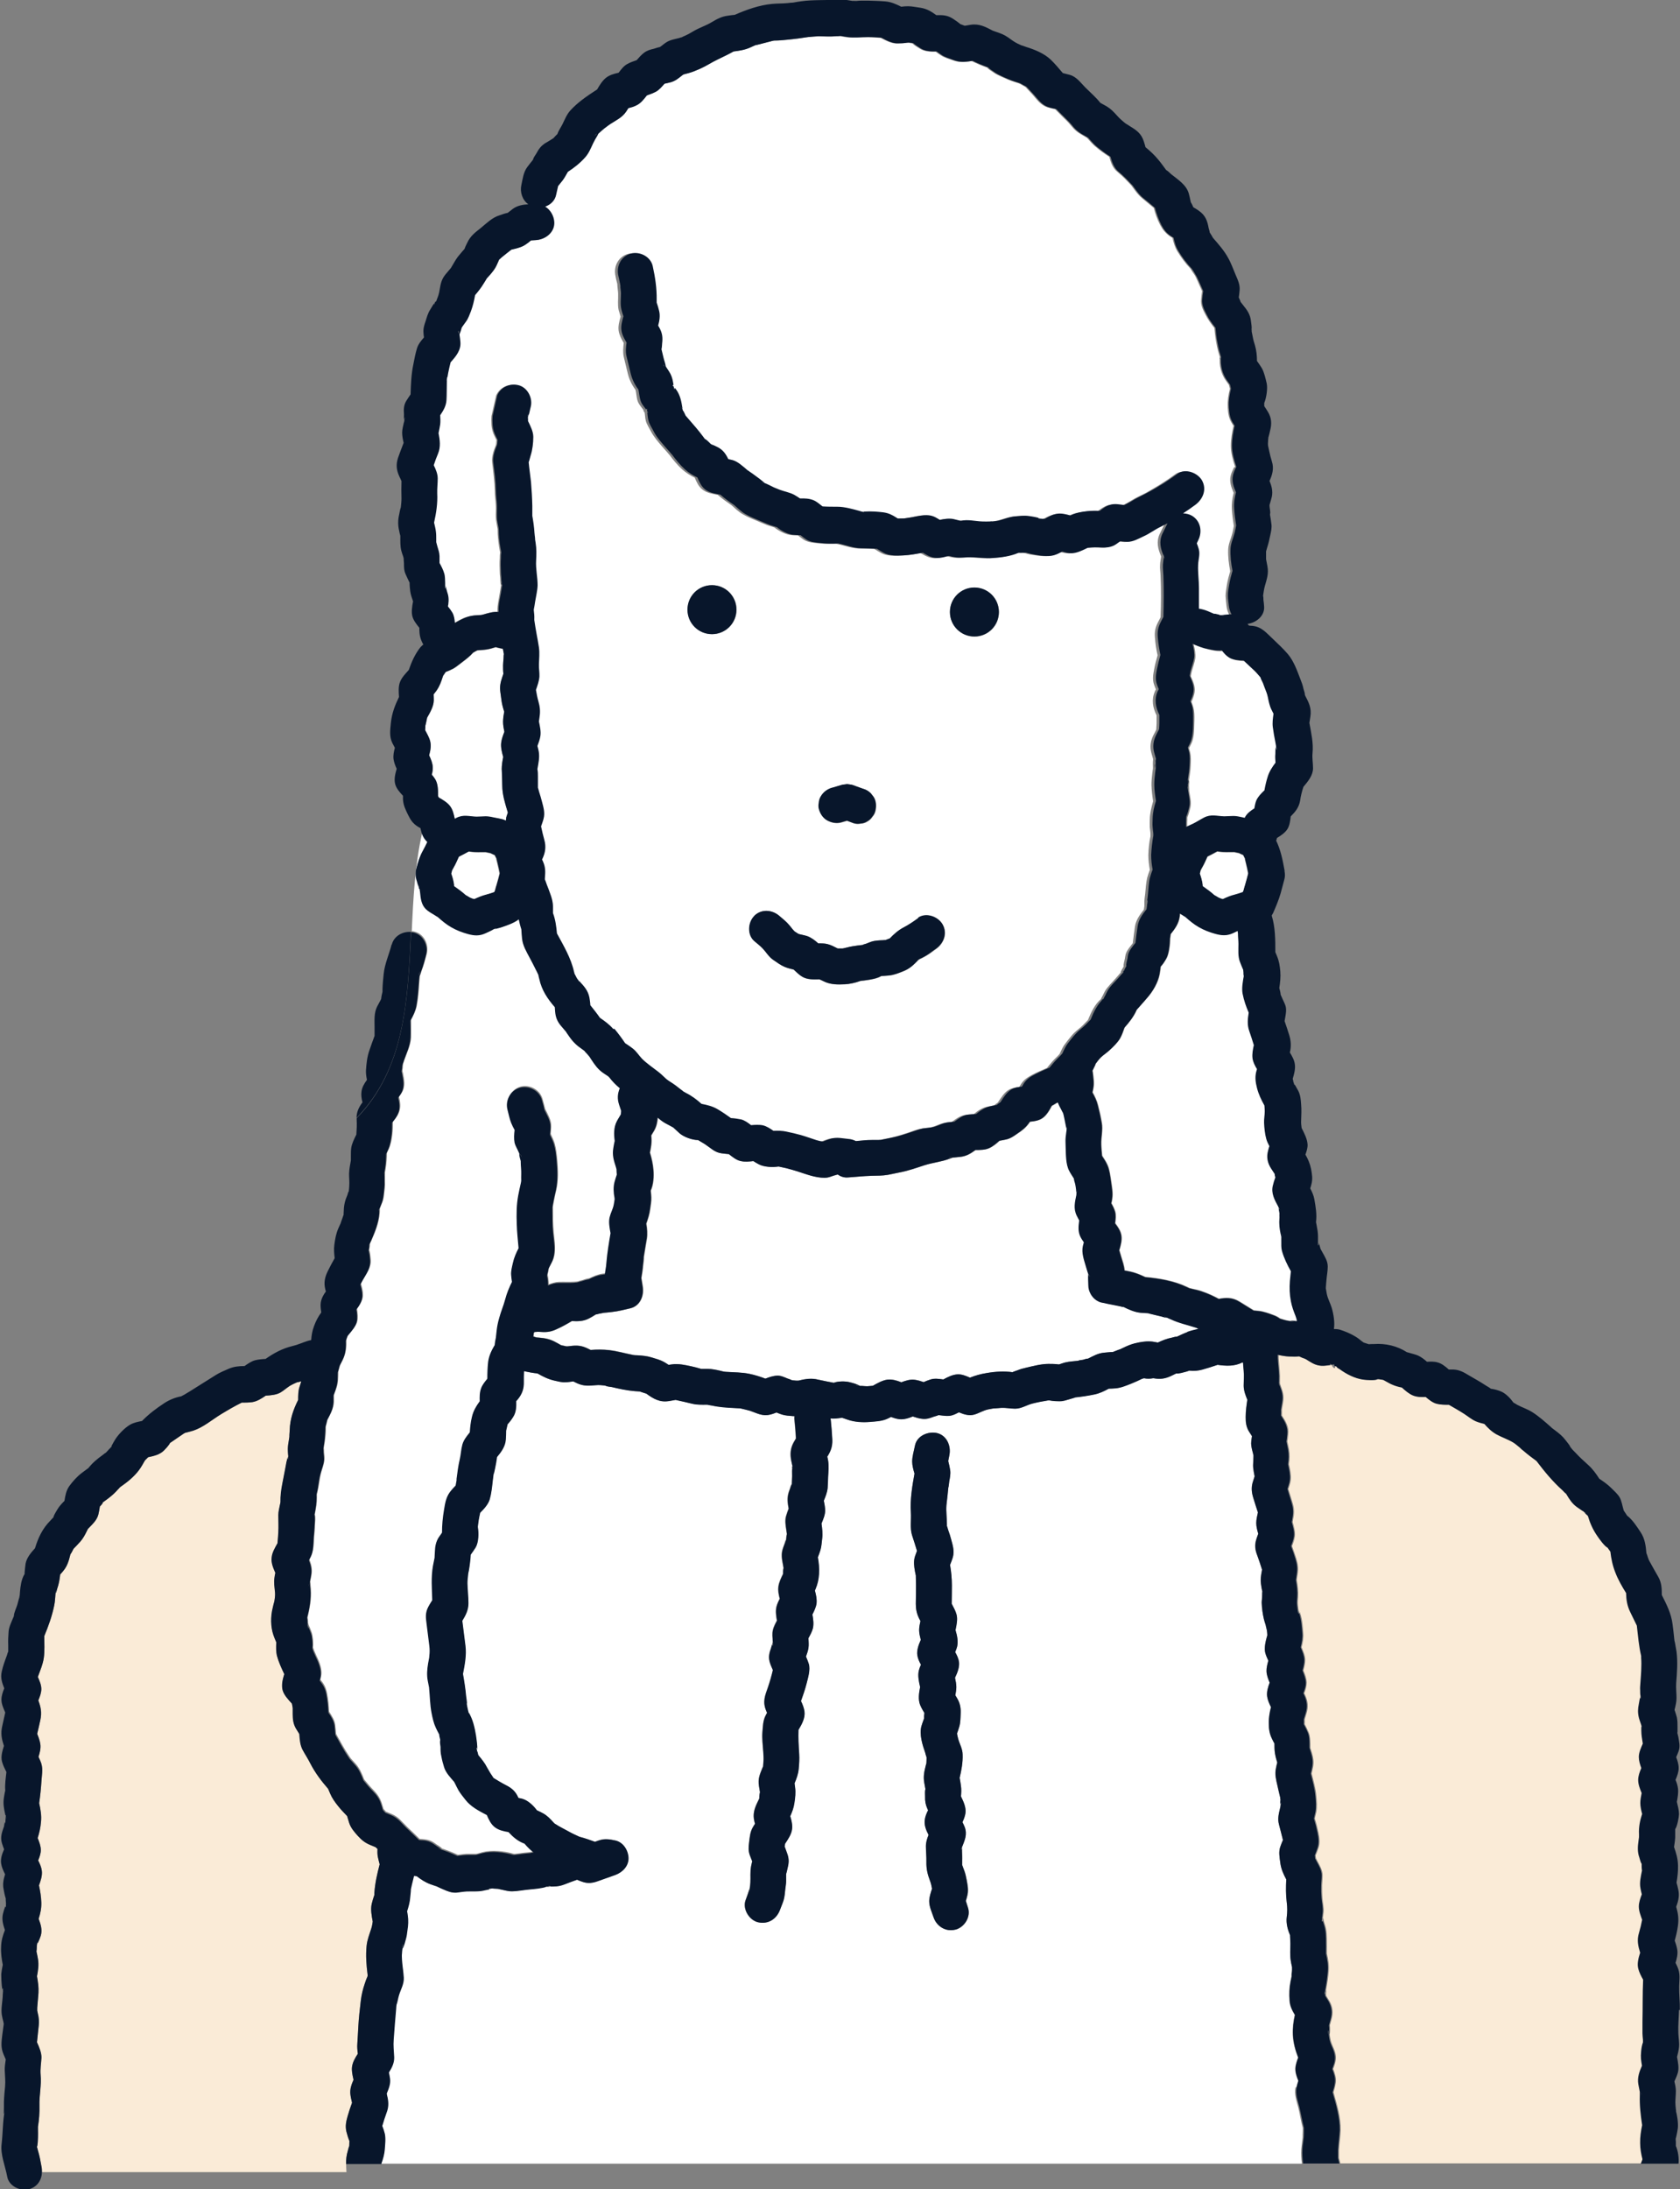
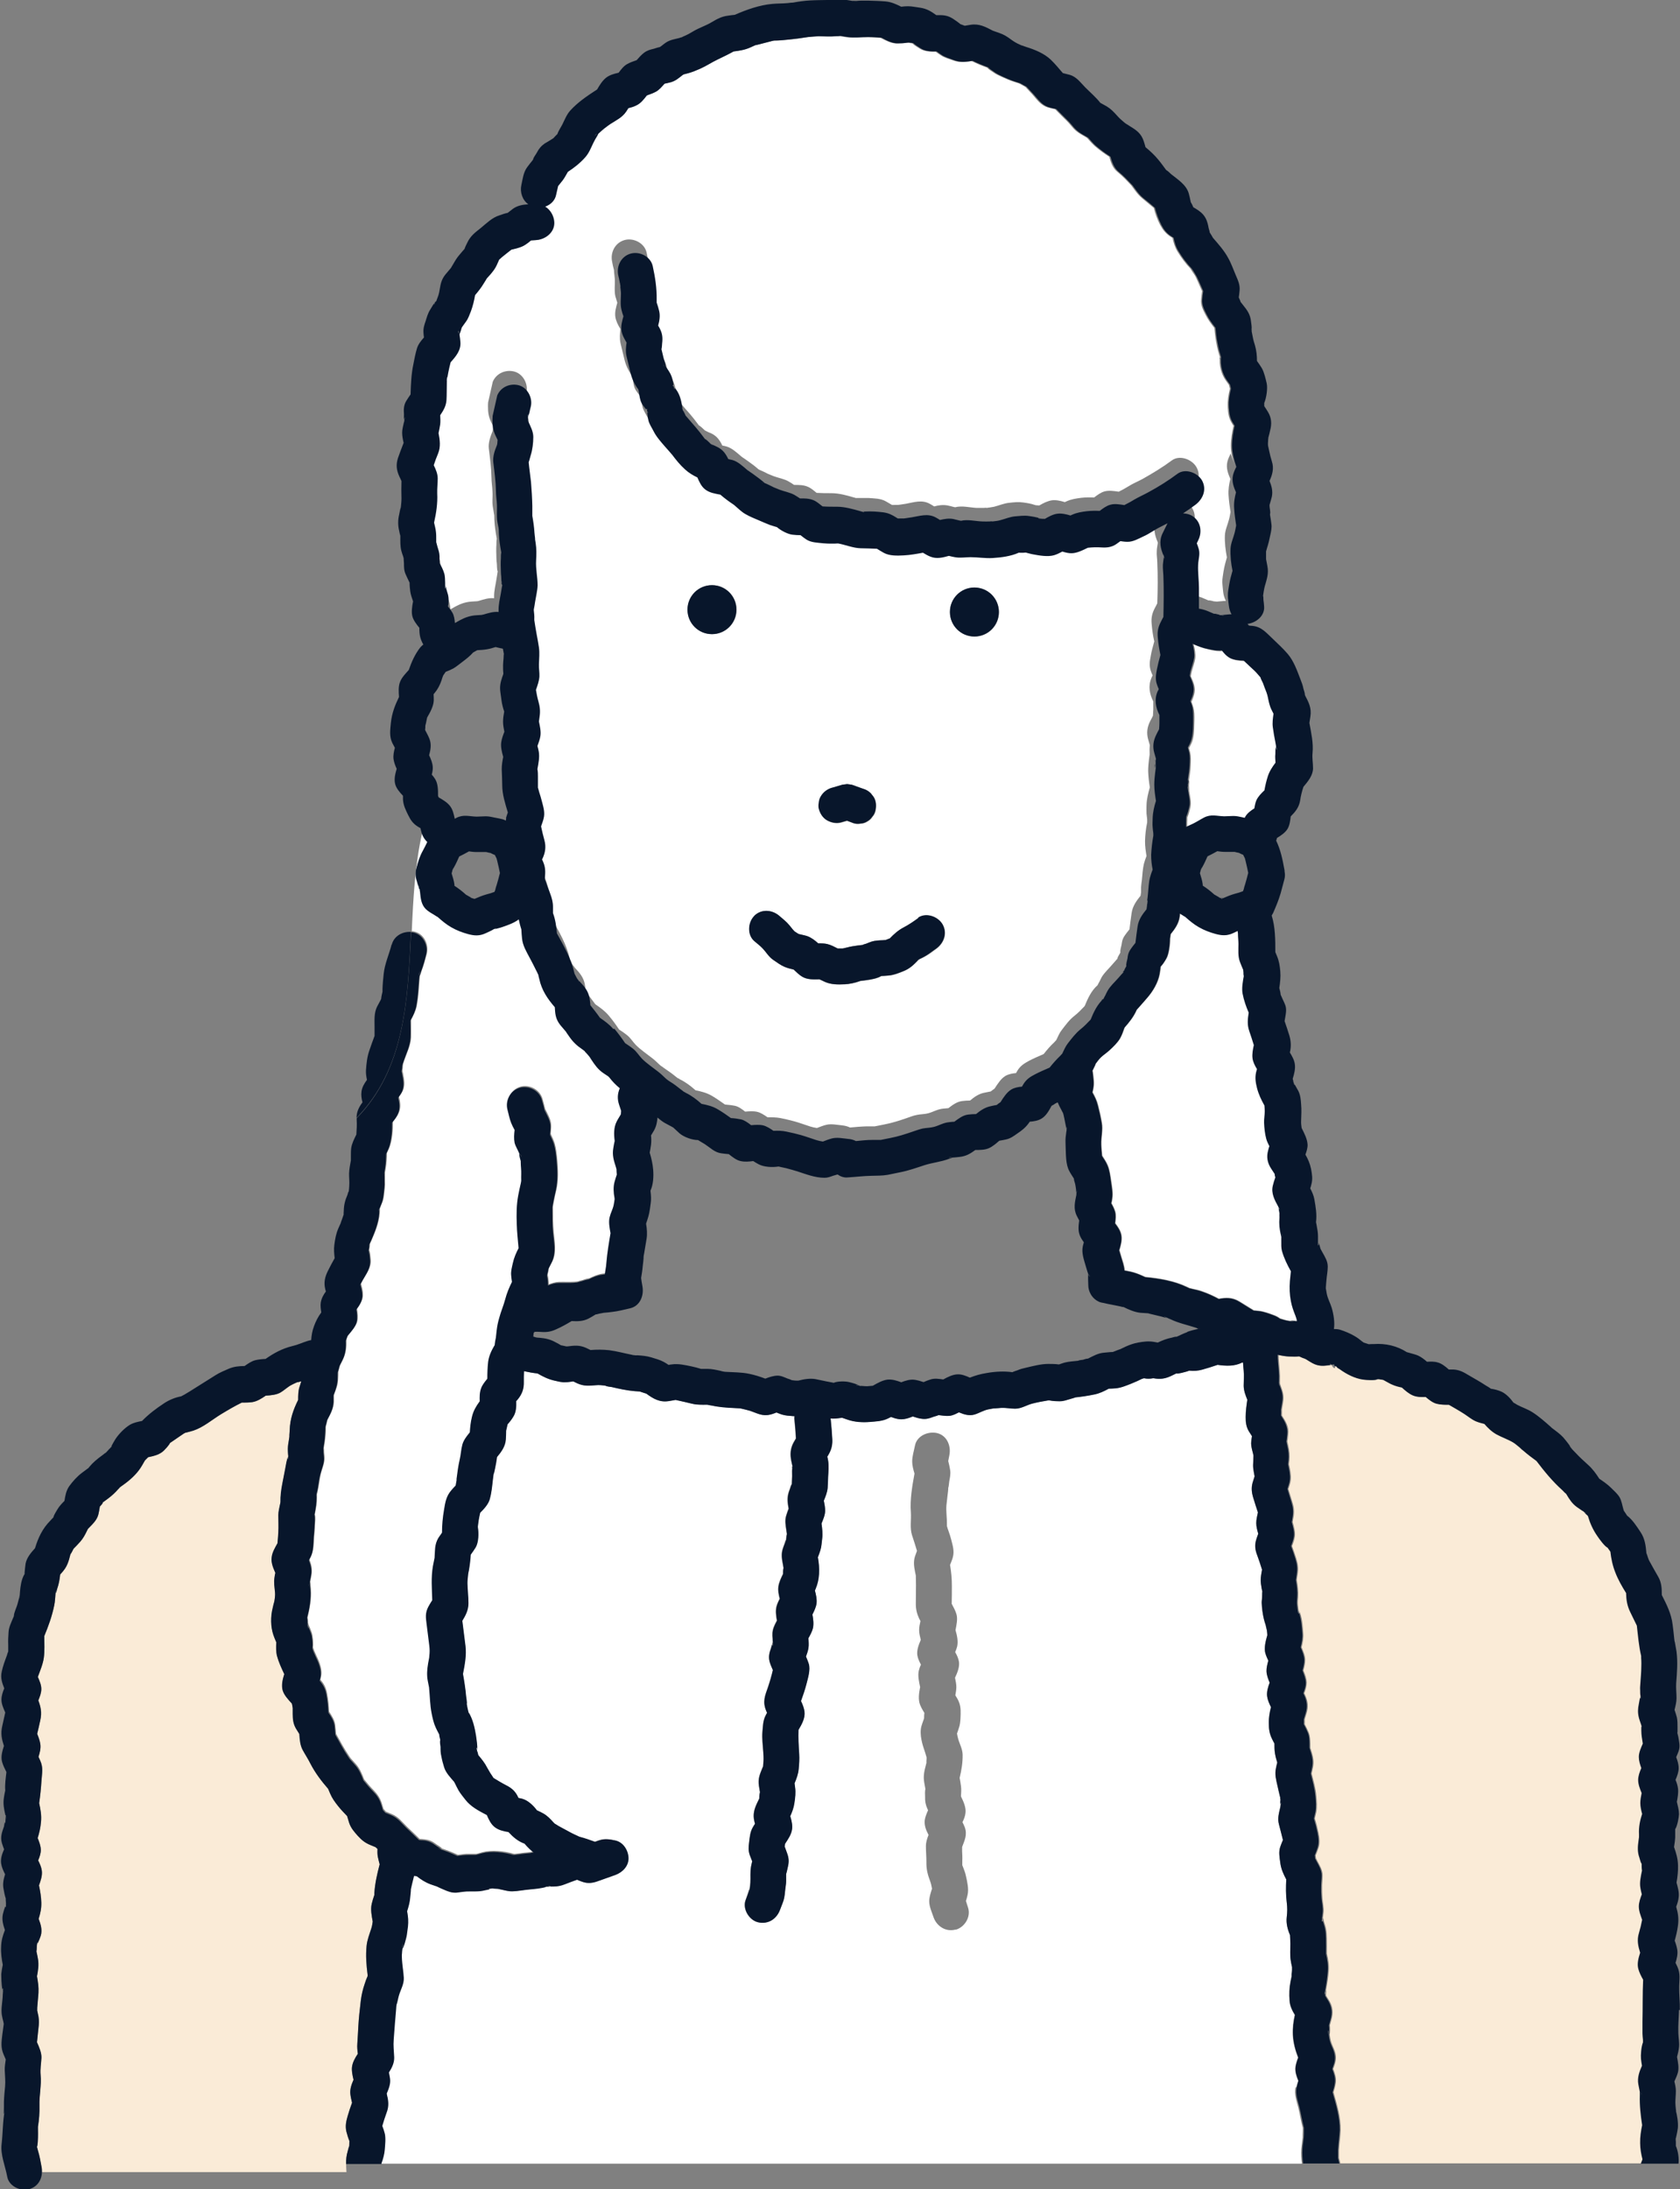
<svg xmlns="http://www.w3.org/2000/svg" height="132.33" viewBox="0 0 101.59 132.33" width="101.59">
  <rect x="0" y="0" width="101.59" height="132.33" fill="#808080" stroke="none" />
  <path d="m22.64 62.58c.03-.09.01-.07 0 0z" fill="#fff" />
-   <path d="m74.69 28.23c-.14-.42-.26-.85-.26-1.28 0-.41.07-.81.16-1.21-.05-.07-.09-.14-.13-.21-.17-.29-.2-.59-.22-.91-.02-.4.04-.75.13-1.12-.02-.08-.04-.16-.06-.24-.07-.09-.13-.19-.2-.28-.27-.39-.4-.91-.34-1.39 0-.02-.01-.04-.02-.06-.03-.11-.07-.22-.1-.34-.04-.15-.07-.31-.1-.47-.06-.3-.09-.6-.12-.9-.2-.25-.39-.51-.54-.81-.15-.29-.29-.57-.26-.9.01-.17.04-.34.06-.51-.09-.2-.18-.41-.27-.61-.07-.16-.13-.3-.23-.44-.07-.1-.14-.2-.2-.31-.31-.32-.56-.67-.79-1.04-.16-.27-.24-.54-.3-.82-.04-.03-.09-.05-.13-.08-.28-.19-.45-.4-.61-.69-.18-.35-.3-.68-.39-1.04-.24-.2-.47-.39-.71-.59-.18-.15-.31-.31-.45-.5-.06-.09-.13-.17-.19-.26-.28-.3-.52-.56-.84-.82-.29-.23-.41-.57-.5-.92-.31-.2-.6-.41-.89-.66-.14-.13-.27-.27-.39-.41-.02-.02-.04-.04-.06-.07-.08-.04-.15-.1-.22-.13-.23-.13-.44-.26-.62-.46-.13-.15-.25-.3-.39-.44-.24-.24-.48-.47-.71-.71-.16-.03-.31-.07-.46-.11-.42-.14-.63-.46-.91-.78-.14-.15-.28-.3-.42-.45 0 0 0 0-.01-.01-.11-.06-.22-.12-.33-.18-.01 0-.04-.02-.06-.03-.1-.03-.21-.07-.31-.1-.25-.08-.48-.18-.72-.29-.19-.09-.36-.16-.52-.28-.11-.08-.27-.16-.36-.27 0 0 0 0 0-.01-.33-.11-.64-.25-.95-.4-.07.01-.14.02-.21.03-.35.05-.62.04-.94-.08-.23-.08-.49-.15-.7-.29-.11-.07-.22-.15-.33-.23-.34 0-.68 0-.97-.19-.14-.09-.31-.19-.44-.31-.07 0-.13-.02-.2-.03-.03 0-.07 0-.1-.01-.01 0-.03 0-.05.01-.19.03-.39.04-.58.04-.34 0-.67-.18-.99-.34-.26-.02-.52-.03-.77-.04-.43-.01-.86.05-1.29 0-.15-.02-.29-.05-.43-.07-.09.02-.19.01-.28.02-.34.03-.66 0-1 0-.15 0-.3.02-.45.03-.07 0-.15.01-.22.02-.38.06-.77.12-1.15.15-.28.03-.58.06-.87.06 0 0-.02 0-.03 0-.11.03-.22.06-.32.08-.12.03-.23.06-.35.09s-.23.06-.35.09c-.05.01-.09.02-.11.02-.1.05-.21.09-.31.14-.33.14-.67.2-1.01.24-.32.17-.64.33-.97.49-.35.17-.68.38-1.04.55-.25.11-.48.22-.75.28-.09.02-.18.05-.27.07-.02.01-.04.03-.06.04-.23.17-.42.35-.7.43-.13.04-.26.06-.39.09-.15.18-.31.36-.51.48-.17.1-.36.17-.56.23-.19.25-.38.49-.67.62-.14.06-.3.11-.45.15-.05.07-.09.15-.14.22-.24.35-.61.52-.95.74-.2.13-.38.3-.59.42.41-.24.12-.08-.01.05-.04.04-.09.08-.13.12-.04.11-.15.26-.19.34s-.08.16-.12.23c-.15.29-.27.6-.48.85-.32.36-.66.62-1.05.88-.09.18-.18.36-.31.51-.09.12-.19.24-.28.35-.04.18-.08.36-.12.53-.08.35-.35.6-.66.71.32.2.53.57.55.94.03.61-.52 1.04-1.08 1.08-.11 0-.21.02-.32.02-.21.17-.42.34-.67.42-.17.06-.35.1-.52.14-.19.15-.38.31-.58.46-.04.03-.1.09-.16.14-.1.21-.17.44-.32.63-.13.18-.28.34-.43.51-.06.11-.12.21-.19.31-.15.25-.33.48-.52.7-.06.33-.13.64-.25.97-.08.22-.16.44-.3.63-.08.11-.15.21-.23.32 0 0-.02.02-.03.05-.03.13-.08.27-.13.39v.05c.02.14.04.28.05.41.05.51-.27.88-.59 1.24-.05.2-.1.41-.14.61-.02.09-.03.19-.05.28 0 0 0 .05-.03.15 0 .1 0 .21-.01.31-.01.31 0 .62-.02.93-.03.36-.2.64-.38.92.01.18.02.37 0 .55s-.06.35-.1.53c.08.42.14.82-.03 1.24-.09.23-.18.47-.26.7.12.26.23.53.24.8 0 .31-.04.61-.03.91.03.6-.06 1.18-.19 1.76.04.18.08.36.11.54.02.15.02.3.02.45v.19c.03.08.06.22.07.26.06.2.12.37.13.58v.42c.11.2.22.41.28.62.05.18.05.4.06.59v.13.01c.05.1.08.27.11.36.09.28.12.49.08.8 0 .04-.01.08-.02.12.09.12.18.23.26.36.11.18.14.41.16.64.1-.06.21-.12.32-.18.32-.17.62-.27.98-.29.11 0 .21-.02.32-.02.03 0 .07-.02.09-.02.33-.1.6-.19.93-.16 0-.03 0-.06 0-.09-.01-.35.09-.71.14-1.05.02-.12.04-.24.06-.37 0-.04.01-.07.02-.11-.06-.09-.04-.42-.06-.52-.01-.09-.02-.18-.02-.27-.01-.29-.02-.56 0-.85 0-.1 0-.21.02-.32 0-.02 0-.02 0-.03-.02-.1-.03-.19-.05-.29-.06-.36-.1-.72-.1-1.08 0-.03 0-.06-.01-.09-.03-.22-.09-.45-.1-.67-.01-.24.02-.48 0-.73-.01-.28-.06-.56-.06-.84-.01-.59-.09-1.16-.16-1.74-.04-.34.09-.71.22-1.03 0-.01.01-.05.02-.08 0-.08.02-.16.02-.24-.04-.09-.09-.18-.13-.27-.15-.32-.18-.58-.18-.92 0-.09 0-.17.01-.26l.28-1.24c.21-.49.75-.74 1.27-.62.56.13.91.78.75 1.33-.05.18-.08.42-.16.6v.11.13c.16.31.32.64.32.96 0 .35-.05.79-.16 1.12-.04.12-.07.28-.12.41.02.1.02.19.03.29.03.3.09.6.11.9.04.47.07.97.08 1.45v.54.06c.05.34.11.68.13 1.02.01.18.1.7-.01.15.03.15.05.3.08.46.06.37.05.69.03 1.07-.03.51.1 1 .09 1.5 0 .32-.1.67-.15.99-.03.16-.05.31-.08.47v.05c.02.16.05.37.03.53v.06c.04.29.09.57.14.85.05.27.1.53.14.8.06.36.02.66 0 1.02 0 .25.04.5.03.74-.01.28-.11.55-.21.81.04.23.08.46.15.7.09.32.11.59.07.92-.01.1-.03.2-.04.29.06.29.12.6.09.87-.03.21-.1.41-.18.61.03.11.06.22.08.34.07.35-.01.7-.08 1.05v.02c.02.14.02.3.03.44.01.2 0 .39 0 .59v.08c.03.08.05.19.07.25.06.19.12.39.17.58.09.35.2.68.1 1.05-.04.15-.1.31-.15.46.06.28.12.56.2.83.11.4.06.75-.12 1.13 0 .02-.01.03-.02.05.02.03.03.07.05.1.17.39.15.64.12 1.03v.07c.05.1.08.22.12.32.07.17.14.35.2.53.1.27.17.51.17.8v.38c.16.4.21.81.24 1.23.4.74.85 1.49 1.03 2.31 0 .04.02.08.03.12.05.08.09.18.12.23.02.03.04.07.06.1.04.03.07.07.08.1.04.05.08.1.12.14.3.32.49.6.54 1.06 0 .1.02.19.03.29.2.25.39.5.58.76.29.2.57.4.8.67.24.28.44.56.64.86.16.1.32.21.47.33.22.17.36.42.55.61.29.29.65.53.97.78.16.12.3.26.45.4.03.02.05.05.08.07.07.04.14.09.2.14.22.15.44.3.65.47.06.05.12.1.18.14.04 0 .08.04.11.06.37.18.67.41.96.67.35.07.67.15 1 .34.27.16.52.34.78.52.21.02.42.04.61.08.22.05.42.2.61.35.24-.02.49-.04.72.01.22.05.43.19.63.33.26 0 .52 0 .79.05.3.06.59.13.88.21.31.09.61.2.92.3.13.04.26.07.4.09.18-.07.36-.14.55-.19.31-.08.66 0 .98.03.17.02.33.06.47.13.33-.03.66-.06.99-.07h.5.01c.2-.04.4-.08.6-.12.46-.09.86-.22 1.3-.37.21-.07.42-.16.64-.2.23-.05.47-.04.69-.1.32-.09.57-.25.9-.28.11-.01.21-.02.32-.03.25-.19.51-.39.83-.43.16-.02.32-.03.48-.03.26-.22.54-.42.9-.48.12-.02.23-.05.35-.07.07-.06.15-.11.23-.17.19-.29.39-.61.66-.77.19-.11.42-.15.64-.17.03-.05.06-.1.08-.14.18-.3.41-.44.7-.6.29-.15.59-.28.89-.41.2-.25.39-.48.63-.7.03-.03.08-.09.13-.14 0-.01.02-.03.02-.04.1-.2.18-.41.32-.58.24-.31.45-.61.76-.85.23-.18.42-.38.62-.59.19-.46.4-.93.78-1.26.03-.07.07-.14.11-.21.05-.09.09-.19.14-.28.16-.27.43-.51.63-.75.07-.08.14-.16.22-.25.03-.04.07-.08.1-.11 0-.09.11-.25.15-.32 0-.02.02-.04.03-.06-.03-.12.05-.34.07-.46.03-.18.04-.31.14-.48.1-.16.22-.31.34-.46.04-.33.08-.66.13-.99.06-.41.29-.73.54-1.04.01-.07.02-.14.03-.21 0-.01 0-.03 0-.04 0-.15 0-.23 0-.27.01-.14.03-.29.05-.43.03-.31.05-.67.12-.97.04-.16.1-.32.16-.48-.05-.3-.09-.59-.09-.89.01-.38.05-.77.13-1.14 0-.01 0-.07 0-.18-.01-.12-.03-.24-.04-.36-.01-.17 0-.33 0-.5.01-.38.1-.72.2-1.08-.05-.32-.09-.65-.1-.98 0-.24.02-.47.05-.71.01-.1.03-.2.04-.3-.01-.16-.01-.38.01-.56-.03-.12-.07-.23-.1-.35-.11-.39-.06-.74.12-1.1.06-.11.12-.22.17-.33 0-.13.02-.26.02-.38 0-.14 0-.29 0-.43 0-.02 0-.03 0-.05-.23-.46-.32-.94-.11-1.43.02-.05.04-.1.07-.14-.04-.09-.08-.19-.11-.28-.11-.31-.06-.61 0-.92.05-.29.13-.58.21-.86-.08-.35-.13-.7-.16-1.07-.03-.34.02-.61.18-.92.05-.1.11-.2.16-.31.03-.83.04-1.65 0-2.48 0-.23-.05-.46-.03-.68 0-.16.04-.32.06-.47 0 0 0 0 0-.01 0-.02 0-.03 0-.05-.19-.45-.3-.88-.08-1.35.1-.21.21-.42.31-.63-.14.08-.28.15-.43.22-.35.17-.67.41-1.02.57-.31.14-.64.34-.98.33-.14 0-.28-.02-.42-.04-.08.06-.16.12-.25.18-.28.19-.56.22-.89.2-.29-.02-.56 0-.83.02-.31.15-.64.31-.96.33-.18 0-.39-.04-.58-.1-.16.09-.33.17-.5.22-.37.1-.89.01-1.26-.05-.13-.02-.25-.06-.38-.09-.03 0-.06-.01-.09-.02-.11.03-.29 0-.38.01 0 0-.02 0-.03 0-.46.21-1.07.29-1.56.32-.46.03-.89-.05-1.35-.05-.33 0-.63.06-.95 0-.12-.02-.24-.05-.36-.08-.37.11-.74.2-1.11.05-.16-.06-.31-.15-.46-.24-.38.08-.77.15-1.15.16-.39.02-.86.04-1.21-.15-.14-.08-.28-.16-.42-.25-.33-.01-.65-.02-.98-.03-.46-.02-.92-.21-1.37-.29-.01 0-.02 0-.03 0-.1.02-.22 0-.32.01-.19 0-.36 0-.55-.02-.34-.04-.73-.04-1.02-.23-.12-.08-.23-.17-.35-.26-.16 0-.33 0-.49-.03-.27-.04-.7-.25-.93-.45-.03 0-.06-.02-.09-.03-.12-.04-.23-.07-.35-.11-.21-.08-.41-.17-.62-.26-.29-.12-.59-.24-.86-.4-.23-.13-.46-.35-.66-.53-.03-.02-.06-.04-.08-.06-.11-.08-.22-.15-.33-.23-.15-.11-.3-.23-.44-.35-.32-.06-.65-.11-.91-.31-.24-.18-.36-.45-.48-.73-.27-.13-.51-.28-.75-.49-.3-.27-.54-.57-.78-.89 0 0 0 0-.02-.02-.06-.07-.12-.14-.18-.21-.08-.09-.16-.18-.24-.27-.25-.29-.5-.58-.68-.92-.1-.2-.26-.43-.31-.65-.04-.16-.04-.33-.07-.49-.06-.05-.07-.11-.07-.15-.09-.12-.19-.24-.27-.37-.13-.21-.14-.47-.18-.71 0-.02-.02-.08-.03-.14-.25-.33-.4-.67-.49-1.08-.07-.3-.15-.6-.22-.91-.06-.29-.03-.56 0-.84-.14-.23-.27-.48-.31-.74-.04-.28.04-.57.12-.85-.04-.13-.08-.27-.12-.4-.07-.32-.02-.65-.03-.97 0-.14-.03-.28-.04-.43 0-.02-.01-.07-.01-.16 0-.04-.02-.09-.03-.13-.03-.12-.06-.25-.08-.37-.13-.57.17-1.17.75-1.33.54-.15 1.2.18 1.33.75.15.68.25 1.34.24 2.04v.17c.06.16.11.34.15.51.07.3.01.59-.06.88.03.06.07.12.1.18.16.31.19.57.14.9-.01.11-.01.24-.04.35.04.17.08.33.12.5.03.14.13.37.14.54.06.1.13.19.19.29.14.21.21.41.25.66.01.06.02.12.03.18.04.01.07.06.07.15.29.31.41.73.46 1.14 0 .04.02.09.02.14.03.06.04.09.04.11.05.09.11.19.14.28v.01c.21.25.41.49.63.73.15.17.29.36.43.54.04.05.08.11.12.16.04 0 .23.17.36.3.02 0 .04.02.06.03.1.05.2.1.31.14.36.17.53.43.68.74.09.02.17.03.26.06.32.09.63.38.9.61.05.04.11.08.16.11.09.06.18.13.27.19.2.14.41.3.6.47.01 0 .02.01.04.02.07.03.13.06.2.09.12.06.58.26.05.04.21.09.41.18.62.26.29.11.62.16.89.31.12.07.24.14.35.22.27 0 .56 0 .8.1.21.08.39.24.56.38.3.02.58.02.89.02.45 0 .94.13 1.37.26.03 0 .07.02.1.03h.1.11.57c.37.03.73.02 1.06.21.12.07.24.14.36.21h.07c.23 0 .47-.02.05.03.24-.03.48-.06.72-.1.49-.09.97-.26 1.44 0 .09.05.18.1.27.16.26-.07.52-.11.8-.06.12.02.25.06.37.09.03 0 .06.02.1.02.41-.11.89.02 1.3.04h.43c.05 0 .13-.02.17 0 .15-.02.3-.04.45-.07.32-.08.6-.21.93-.24.27-.03.55-.06.82-.02.23.03.49.07.71.15.02 0 .04.01.06.02.05 0 .1 0 .15.01h.07c.24-.14.5-.27.76-.31.26-.03.52.03.78.11.04-.02.07-.03.11-.05.29-.13.57-.17.88-.21.27-.03.52-.03.78-.02.2-.15.41-.31.64-.37.27-.07.57-.02.85.02.2-.1.39-.2.58-.32.28-.18.59-.3.88-.46.6-.34 1.2-.7 1.75-1.11.47-.35 1.21-.07 1.48.39.32.54.08 1.13-.39 1.48-.24.18-.5.35-.75.52.19 0 .38.04.53.14.53.31.64.95.39 1.48-.03.06-.06.12-.09.19.05.12.09.23.12.35.09.33-.03.64-.04.96-.02.45.04.92.05 1.38v1.26c.18.03.37.08.56.16.12.05.23.1.35.15h.08c.09.01.18.04.26.06.02 0 .06 0 .13.01h.08c.17-.01.34-.04.51-.04-.08-.16-.14-.33-.16-.51-.02-.21-.05-.42-.06-.62 0-.22.05-.45.08-.67.05-.29.12-.56.2-.83-.08-.44-.14-.88-.12-1.34.02-.34.17-.64.25-.96.04-.14.06-.29.09-.44-.05-.34-.1-.68-.12-1.02-.02-.35.03-.66.11-.98-.14-.33-.27-.66-.18-1.04.04-.17.12-.33.2-.5zm-15.76 7.29c.82 0 1.48.66 1.48 1.48s-.66 1.48-1.48 1.48-1.48-.66-1.48-1.48.66-1.48 1.48-1.48zm-9.41 13.01c0-.14.05-.28.13-.4.14-.24.38-.42.64-.5.09-.03.19-.06.28-.08.11-.03.23-.07.34-.1.01 0 .02 0 .04-.01.1-.01.19-.03.29-.04.05 0 .1.01.14.02.05 0 .1.01.14.02-.03-.01.79.11 0 0 .03 0 .05.02.08.03.2.07.39.14.59.21.18.05.34.14.48.28.06.07.11.15.17.22.16.25.17.55.11.83-.03.14-.1.26-.19.37-.08.12-.18.21-.3.28-.12.08-.26.12-.4.13-.14.03-.29.03-.43-.02l-.4-.15c-.12.03-.23.07-.35.1-.28.08-.58.03-.83-.11-.25-.13-.41-.38-.5-.64-.04-.14-.05-.29-.02-.43zm-3.92 6.83c.43-.43 1.08-.38 1.52 0 .21.18.43.35.61.57.07.09.14.17.21.26.02.03.06.07.09.1.07.04.13.09.2.13.02.01.05.03.07.04h.01c.16.04.33.07.49.12.25.09.47.25.67.44.2 0 .4 0 .58.05.2.06.41.16.6.26h.3c.09-.02.17-.04.26-.06.22-.06.43-.09.65-.12.11-.01.23-.03.34-.04.07 0 .4-.04.09-.01-.28.03 0-.03.08-.06.11-.04.23-.09.34-.13.21-.07.44-.07.67-.08.06 0 .11 0 .17-.01.01 0 .02-.01.04-.02.07-.03.14-.06.21-.08.25-.25.5-.48.83-.66.32-.16.6-.36.89-.57.48-.34 1.2-.08 1.48.39.31.53.09 1.14-.39 1.48-.19.14-.38.29-.59.41-.14.08-.29.16-.44.23-.02.02-.04.04-.06.05-.28.28-.5.5-.89.66-.3.12-.57.23-.89.26-.15.01-.29.02-.44.03-.25.15-.6.21-.89.25-.13.02-.26.03-.39.05 0 0-.01 0-.02.01-.28.1-.63.18-.92.19-.41.02-.83.02-1.2-.15-.11-.05-.21-.1-.32-.15-.35.01-.73.03-1.03-.15-.19-.11-.36-.28-.53-.44-.18-.04-.37-.09-.54-.16-.25-.1-.47-.27-.69-.42-.28-.19-.42-.46-.65-.7-.15-.16-.34-.29-.5-.44-.44-.38-.39-1.14 0-1.52zm-2.54-19.99c.82 0 1.48.66 1.48 1.48s-.66 1.48-1.48 1.48-1.48-.66-1.48-1.48.66-1.48 1.48-1.48z" fill="#fff" />
+   <path d="m74.69 28.23c-.14-.42-.26-.85-.26-1.28 0-.41.07-.81.16-1.21-.05-.07-.09-.14-.13-.21-.17-.29-.2-.59-.22-.91-.02-.4.04-.75.13-1.12-.02-.08-.04-.16-.06-.24-.07-.09-.13-.19-.2-.28-.27-.39-.4-.91-.34-1.39 0-.02-.01-.04-.02-.06-.03-.11-.07-.22-.1-.34-.04-.15-.07-.31-.1-.47-.06-.3-.09-.6-.12-.9-.2-.25-.39-.51-.54-.81-.15-.29-.29-.57-.26-.9.01-.17.04-.34.06-.51-.09-.2-.18-.41-.27-.61-.07-.16-.13-.3-.23-.44-.07-.1-.14-.2-.2-.31-.31-.32-.56-.67-.79-1.04-.16-.27-.24-.54-.3-.82-.04-.03-.09-.05-.13-.08-.28-.19-.45-.4-.61-.69-.18-.35-.3-.68-.39-1.04-.24-.2-.47-.39-.71-.59-.18-.15-.31-.31-.45-.5-.06-.09-.13-.17-.19-.26-.28-.3-.52-.56-.84-.82-.29-.23-.41-.57-.5-.92-.31-.2-.6-.41-.89-.66-.14-.13-.27-.27-.39-.41-.02-.02-.04-.04-.06-.07-.08-.04-.15-.1-.22-.13-.23-.13-.44-.26-.62-.46-.13-.15-.25-.3-.39-.44-.24-.24-.48-.47-.71-.71-.16-.03-.31-.07-.46-.11-.42-.14-.63-.46-.91-.78-.14-.15-.28-.3-.42-.45 0 0 0 0-.01-.01-.11-.06-.22-.12-.33-.18-.01 0-.04-.02-.06-.03-.1-.03-.21-.07-.31-.1-.25-.08-.48-.18-.72-.29-.19-.09-.36-.16-.52-.28-.11-.08-.27-.16-.36-.27 0 0 0 0 0-.01-.33-.11-.64-.25-.95-.4-.07.01-.14.02-.21.03-.35.05-.62.04-.94-.08-.23-.08-.49-.15-.7-.29-.11-.07-.22-.15-.33-.23-.34 0-.68 0-.97-.19-.14-.09-.31-.19-.44-.31-.07 0-.13-.02-.2-.03-.03 0-.07 0-.1-.01-.01 0-.03 0-.05.01-.19.03-.39.04-.58.04-.34 0-.67-.18-.99-.34-.26-.02-.52-.03-.77-.04-.43-.01-.86.05-1.29 0-.15-.02-.29-.05-.43-.07-.09.02-.19.01-.28.02-.34.03-.66 0-1 0-.15 0-.3.02-.45.03-.07 0-.15.01-.22.02-.38.06-.77.12-1.15.15-.28.03-.58.06-.87.06 0 0-.02 0-.03 0-.11.03-.22.06-.32.08-.12.03-.23.06-.35.09s-.23.06-.35.09c-.05.01-.09.02-.11.02-.1.05-.21.09-.31.14-.33.14-.67.2-1.01.24-.32.17-.64.33-.97.49-.35.17-.68.38-1.04.55-.25.11-.48.22-.75.28-.09.02-.18.05-.27.07-.02.01-.04.03-.06.04-.23.17-.42.35-.7.43-.13.04-.26.06-.39.09-.15.18-.31.36-.51.48-.17.1-.36.17-.56.23-.19.25-.38.49-.67.62-.14.06-.3.11-.45.15-.05.07-.09.15-.14.22-.24.35-.61.52-.95.74-.2.13-.38.3-.59.42.41-.24.12-.08-.01.05-.04.04-.09.08-.13.12-.04.11-.15.26-.19.34s-.08.16-.12.23c-.15.29-.27.6-.48.85-.32.36-.66.62-1.05.88-.09.18-.18.36-.31.51-.09.12-.19.24-.28.35-.04.18-.08.36-.12.53-.08.35-.35.6-.66.71.32.2.53.57.55.94.03.61-.52 1.04-1.08 1.08-.11 0-.21.02-.32.02-.21.17-.42.34-.67.42-.17.06-.35.1-.52.14-.19.15-.38.31-.58.46-.04.03-.1.09-.16.14-.1.21-.17.44-.32.63-.13.18-.28.34-.43.51-.06.11-.12.21-.19.31-.15.25-.33.48-.52.7-.06.33-.13.64-.25.97-.08.22-.16.44-.3.63-.08.11-.15.21-.23.32 0 0-.02.02-.03.05-.03.13-.08.27-.13.39v.05c.02.14.04.28.05.41.05.51-.27.88-.59 1.24-.05.2-.1.41-.14.61-.02.09-.03.19-.05.28 0 0 0 .05-.03.15 0 .1 0 .21-.01.31-.01.31 0 .62-.02.93-.03.36-.2.64-.38.92.01.18.02.37 0 .55s-.06.35-.1.53c.08.42.14.82-.03 1.24-.09.23-.18.47-.26.7.12.26.23.53.24.8 0 .31-.04.61-.03.91.03.6-.06 1.18-.19 1.76.04.18.08.36.11.54.02.15.02.3.02.45v.19v.42c.11.2.22.41.28.62.05.18.05.4.06.59v.13.01c.05.1.08.27.11.36.09.28.12.49.08.8 0 .04-.01.08-.02.12.09.12.18.23.26.36.11.18.14.41.16.64.1-.06.21-.12.32-.18.32-.17.62-.27.98-.29.11 0 .21-.02.32-.02.03 0 .07-.02.09-.02.33-.1.6-.19.93-.16 0-.03 0-.06 0-.09-.01-.35.09-.71.14-1.05.02-.12.04-.24.06-.37 0-.04.01-.07.02-.11-.06-.09-.04-.42-.06-.52-.01-.09-.02-.18-.02-.27-.01-.29-.02-.56 0-.85 0-.1 0-.21.02-.32 0-.02 0-.02 0-.03-.02-.1-.03-.19-.05-.29-.06-.36-.1-.72-.1-1.08 0-.03 0-.06-.01-.09-.03-.22-.09-.45-.1-.67-.01-.24.02-.48 0-.73-.01-.28-.06-.56-.06-.84-.01-.59-.09-1.16-.16-1.74-.04-.34.09-.71.22-1.03 0-.01.01-.05.02-.08 0-.08.02-.16.02-.24-.04-.09-.09-.18-.13-.27-.15-.32-.18-.58-.18-.92 0-.09 0-.17.01-.26l.28-1.24c.21-.49.75-.74 1.27-.62.56.13.91.78.75 1.33-.05.18-.08.42-.16.6v.11.13c.16.31.32.64.32.96 0 .35-.05.79-.16 1.12-.04.12-.07.28-.12.41.02.1.02.19.03.29.03.3.09.6.11.9.04.47.07.97.08 1.45v.54.06c.05.34.11.68.13 1.02.01.18.1.7-.01.15.03.15.05.3.08.46.06.37.05.69.03 1.07-.03.51.1 1 .09 1.5 0 .32-.1.67-.15.99-.03.16-.05.31-.08.47v.05c.02.16.05.37.03.53v.06c.04.29.09.57.14.85.05.27.1.53.14.8.06.36.02.66 0 1.02 0 .25.04.5.03.74-.01.28-.11.55-.21.81.04.23.08.46.15.7.09.32.11.59.07.92-.01.1-.03.2-.04.29.06.29.12.6.09.87-.03.21-.1.41-.18.61.03.11.06.22.08.34.07.35-.01.7-.08 1.05v.02c.02.14.02.3.03.44.01.2 0 .39 0 .59v.08c.03.08.05.19.07.25.06.19.12.39.17.58.09.35.2.68.1 1.05-.04.15-.1.31-.15.46.06.28.12.56.2.83.11.4.06.75-.12 1.13 0 .02-.01.03-.02.05.02.03.03.07.05.1.17.39.15.64.12 1.03v.07c.05.1.08.22.12.32.07.17.14.35.2.53.1.27.17.51.17.8v.38c.16.4.21.81.24 1.23.4.74.85 1.49 1.03 2.31 0 .04.02.08.03.12.05.08.09.18.12.23.02.03.04.07.06.1.04.03.07.07.08.1.04.05.08.1.12.14.3.32.49.6.54 1.06 0 .1.02.19.03.29.2.25.39.5.58.76.29.2.57.4.8.67.24.28.44.56.64.86.16.1.32.21.47.33.22.17.36.42.55.61.29.29.65.53.97.78.16.12.3.26.45.4.03.02.05.05.08.07.07.04.14.09.2.14.22.15.44.3.65.47.06.05.12.1.18.14.04 0 .08.04.11.06.37.18.67.41.96.67.35.07.67.15 1 .34.27.16.52.34.78.52.21.02.42.04.61.08.22.05.42.2.61.35.24-.02.49-.04.72.01.22.05.43.19.63.33.26 0 .52 0 .79.05.3.06.59.13.88.21.31.09.61.2.92.3.13.04.26.07.4.09.18-.07.36-.14.55-.19.31-.08.66 0 .98.03.17.02.33.06.47.13.33-.03.66-.06.99-.07h.5.01c.2-.04.4-.08.6-.12.46-.09.86-.22 1.3-.37.21-.07.42-.16.64-.2.23-.05.47-.04.69-.1.32-.09.57-.25.9-.28.11-.01.21-.02.32-.03.25-.19.51-.39.83-.43.16-.02.32-.03.48-.03.26-.22.54-.42.9-.48.12-.02.23-.05.35-.07.07-.06.15-.11.23-.17.19-.29.39-.61.66-.77.19-.11.42-.15.64-.17.03-.05.06-.1.08-.14.18-.3.41-.44.7-.6.29-.15.59-.28.89-.41.2-.25.39-.48.63-.7.03-.03.08-.09.13-.14 0-.01.02-.03.02-.04.1-.2.18-.41.32-.58.24-.31.45-.61.76-.85.23-.18.42-.38.62-.59.19-.46.4-.93.78-1.26.03-.07.07-.14.11-.21.05-.09.09-.19.14-.28.16-.27.43-.51.63-.75.07-.08.14-.16.22-.25.03-.04.07-.08.1-.11 0-.09.11-.25.15-.32 0-.02.02-.04.03-.06-.03-.12.05-.34.07-.46.03-.18.04-.31.14-.48.1-.16.22-.31.34-.46.04-.33.08-.66.13-.99.06-.41.29-.73.54-1.04.01-.07.02-.14.03-.21 0-.01 0-.03 0-.04 0-.15 0-.23 0-.27.01-.14.03-.29.05-.43.03-.31.05-.67.12-.97.04-.16.1-.32.16-.48-.05-.3-.09-.59-.09-.89.01-.38.05-.77.13-1.14 0-.01 0-.07 0-.18-.01-.12-.03-.24-.04-.36-.01-.17 0-.33 0-.5.01-.38.1-.72.2-1.08-.05-.32-.09-.65-.1-.98 0-.24.02-.47.05-.71.01-.1.03-.2.04-.3-.01-.16-.01-.38.01-.56-.03-.12-.07-.23-.1-.35-.11-.39-.06-.74.12-1.1.06-.11.12-.22.17-.33 0-.13.02-.26.02-.38 0-.14 0-.29 0-.43 0-.02 0-.03 0-.05-.23-.46-.32-.94-.11-1.43.02-.05.04-.1.07-.14-.04-.09-.08-.19-.11-.28-.11-.31-.06-.61 0-.92.05-.29.13-.58.21-.86-.08-.35-.13-.7-.16-1.07-.03-.34.02-.61.18-.92.05-.1.11-.2.16-.31.03-.83.04-1.65 0-2.48 0-.23-.05-.46-.03-.68 0-.16.04-.32.06-.47 0 0 0 0 0-.01 0-.02 0-.03 0-.05-.19-.45-.3-.88-.08-1.35.1-.21.21-.42.31-.63-.14.08-.28.15-.43.22-.35.17-.67.41-1.02.57-.31.14-.64.34-.98.33-.14 0-.28-.02-.42-.04-.08.06-.16.12-.25.18-.28.19-.56.22-.89.2-.29-.02-.56 0-.83.02-.31.15-.64.31-.96.33-.18 0-.39-.04-.58-.1-.16.09-.33.17-.5.22-.37.1-.89.01-1.26-.05-.13-.02-.25-.06-.38-.09-.03 0-.06-.01-.09-.02-.11.03-.29 0-.38.01 0 0-.02 0-.03 0-.46.21-1.07.29-1.56.32-.46.03-.89-.05-1.35-.05-.33 0-.63.06-.95 0-.12-.02-.24-.05-.36-.08-.37.11-.74.2-1.11.05-.16-.06-.31-.15-.46-.24-.38.08-.77.15-1.15.16-.39.02-.86.04-1.21-.15-.14-.08-.28-.16-.42-.25-.33-.01-.65-.02-.98-.03-.46-.02-.92-.21-1.37-.29-.01 0-.02 0-.03 0-.1.02-.22 0-.32.01-.19 0-.36 0-.55-.02-.34-.04-.73-.04-1.02-.23-.12-.08-.23-.17-.35-.26-.16 0-.33 0-.49-.03-.27-.04-.7-.25-.93-.45-.03 0-.06-.02-.09-.03-.12-.04-.23-.07-.35-.11-.21-.08-.41-.17-.62-.26-.29-.12-.59-.24-.86-.4-.23-.13-.46-.35-.66-.53-.03-.02-.06-.04-.08-.06-.11-.08-.22-.15-.33-.23-.15-.11-.3-.23-.44-.35-.32-.06-.65-.11-.91-.31-.24-.18-.36-.45-.48-.73-.27-.13-.51-.28-.75-.49-.3-.27-.54-.57-.78-.89 0 0 0 0-.02-.02-.06-.07-.12-.14-.18-.21-.08-.09-.16-.18-.24-.27-.25-.29-.5-.58-.68-.92-.1-.2-.26-.43-.31-.65-.04-.16-.04-.33-.07-.49-.06-.05-.07-.11-.07-.15-.09-.12-.19-.24-.27-.37-.13-.21-.14-.47-.18-.71 0-.02-.02-.08-.03-.14-.25-.33-.4-.67-.49-1.08-.07-.3-.15-.6-.22-.91-.06-.29-.03-.56 0-.84-.14-.23-.27-.48-.31-.74-.04-.28.04-.57.12-.85-.04-.13-.08-.27-.12-.4-.07-.32-.02-.65-.03-.97 0-.14-.03-.28-.04-.43 0-.02-.01-.07-.01-.16 0-.04-.02-.09-.03-.13-.03-.12-.06-.25-.08-.37-.13-.57.17-1.17.75-1.33.54-.15 1.2.18 1.33.75.15.68.25 1.34.24 2.04v.17c.06.16.11.34.15.51.07.3.01.59-.06.88.03.06.07.12.1.18.16.31.19.57.14.9-.01.11-.01.24-.04.35.04.17.08.33.12.5.03.14.13.37.14.54.06.1.13.19.19.29.14.21.21.41.25.66.01.06.02.12.03.18.04.01.07.06.07.15.29.31.41.73.46 1.14 0 .04.02.09.02.14.03.06.04.09.04.11.05.09.11.19.14.28v.01c.21.25.41.49.63.73.15.17.29.36.43.54.04.05.08.11.12.16.04 0 .23.17.36.3.02 0 .04.02.06.03.1.05.2.1.31.14.36.17.53.43.68.74.09.02.17.03.26.06.32.09.63.38.9.61.05.04.11.08.16.11.09.06.18.13.27.19.2.14.41.3.6.47.01 0 .02.01.04.02.07.03.13.06.2.09.12.06.58.26.05.04.21.09.41.18.62.26.29.11.62.16.89.31.12.07.24.14.35.22.27 0 .56 0 .8.1.21.08.39.24.56.38.3.02.58.02.89.02.45 0 .94.13 1.37.26.03 0 .07.02.1.03h.1.11.57c.37.03.73.02 1.06.21.12.07.24.14.36.21h.07c.23 0 .47-.02.05.03.24-.03.48-.06.72-.1.49-.09.97-.26 1.44 0 .09.05.18.1.27.16.26-.07.52-.11.8-.06.12.02.25.06.37.09.03 0 .06.02.1.02.41-.11.89.02 1.3.04h.43c.05 0 .13-.02.17 0 .15-.02.3-.04.45-.07.32-.08.6-.21.93-.24.27-.03.55-.06.82-.02.23.03.49.07.71.15.02 0 .04.01.06.02.05 0 .1 0 .15.01h.07c.24-.14.5-.27.76-.31.26-.03.52.03.78.11.04-.02.07-.03.11-.05.29-.13.57-.17.88-.21.27-.03.52-.03.78-.02.2-.15.41-.31.64-.37.27-.07.57-.02.85.02.2-.1.39-.2.58-.32.28-.18.59-.3.88-.46.6-.34 1.2-.7 1.75-1.11.47-.35 1.21-.07 1.48.39.32.54.08 1.13-.39 1.48-.24.18-.5.35-.75.52.19 0 .38.04.53.14.53.31.64.95.39 1.48-.03.06-.06.12-.09.19.05.12.09.23.12.35.09.33-.03.64-.04.96-.02.45.04.92.05 1.38v1.26c.18.03.37.08.56.16.12.05.23.1.35.15h.08c.09.01.18.04.26.06.02 0 .06 0 .13.01h.08c.17-.01.34-.04.51-.04-.08-.16-.14-.33-.16-.51-.02-.21-.05-.42-.06-.62 0-.22.05-.45.08-.67.05-.29.12-.56.2-.83-.08-.44-.14-.88-.12-1.34.02-.34.17-.64.25-.96.04-.14.06-.29.09-.44-.05-.34-.1-.68-.12-1.02-.02-.35.03-.66.11-.98-.14-.33-.27-.66-.18-1.04.04-.17.12-.33.2-.5zm-15.76 7.29c.82 0 1.48.66 1.48 1.48s-.66 1.48-1.48 1.48-1.48-.66-1.48-1.48.66-1.48 1.48-1.48zm-9.41 13.01c0-.14.05-.28.13-.4.14-.24.38-.42.64-.5.09-.03.19-.06.28-.08.11-.03.23-.07.34-.1.01 0 .02 0 .04-.01.1-.01.19-.03.29-.04.05 0 .1.01.14.02.05 0 .1.01.14.02-.03-.01.79.11 0 0 .03 0 .05.02.08.03.2.07.39.14.59.21.18.05.34.14.48.28.06.07.11.15.17.22.16.25.17.55.11.83-.03.14-.1.26-.19.37-.08.12-.18.21-.3.28-.12.08-.26.12-.4.13-.14.03-.29.03-.43-.02l-.4-.15c-.12.03-.23.07-.35.1-.28.08-.58.03-.83-.11-.25-.13-.41-.38-.5-.64-.04-.14-.05-.29-.02-.43zm-3.92 6.83c.43-.43 1.08-.38 1.52 0 .21.18.43.35.61.57.07.09.14.17.21.26.02.03.06.07.09.1.07.04.13.09.2.13.02.01.05.03.07.04h.01c.16.04.33.07.49.12.25.09.47.25.67.44.2 0 .4 0 .58.05.2.06.41.16.6.26h.3c.09-.02.17-.04.26-.06.22-.06.43-.09.65-.12.11-.01.23-.03.34-.04.07 0 .4-.04.09-.01-.28.03 0-.03.08-.06.11-.04.23-.09.34-.13.21-.07.44-.07.67-.08.06 0 .11 0 .17-.01.01 0 .02-.01.04-.02.07-.03.14-.06.21-.08.25-.25.5-.48.83-.66.32-.16.6-.36.89-.57.48-.34 1.2-.08 1.48.39.31.53.09 1.14-.39 1.48-.19.14-.38.29-.59.41-.14.08-.29.16-.44.23-.02.02-.04.04-.06.05-.28.28-.5.5-.89.66-.3.12-.57.23-.89.26-.15.01-.29.02-.44.03-.25.15-.6.21-.89.25-.13.02-.26.03-.39.05 0 0-.01 0-.02.01-.28.1-.63.18-.92.19-.41.02-.83.02-1.2-.15-.11-.05-.21-.1-.32-.15-.35.01-.73.03-1.03-.15-.19-.11-.36-.28-.53-.44-.18-.04-.37-.09-.54-.16-.25-.1-.47-.27-.69-.42-.28-.19-.42-.46-.65-.7-.15-.16-.34-.29-.5-.44-.44-.38-.39-1.14 0-1.52zm-2.54-19.99c.82 0 1.48.66 1.48 1.48s-.66 1.48-1.48 1.48-1.48-.66-1.48-1.48.66-1.48 1.48-1.48z" fill="#fff" />
  <path d="m78.39 126.16c.03-.13.07-.26.11-.39-.11-.27-.21-.55-.17-.85.03-.19.09-.37.16-.55-.17-.44-.29-.87-.32-1.36-.02-.43.03-.82.12-1.22-.16-.27-.3-.54-.32-.86-.03-.4-.02-.78.06-1.17.02-.1.04-.19.06-.29 0-.14 0-.19.02-.19 0-.07.02-.14.02-.21 0-.04 0-.14 0-.18-.03-.14-.06-.27-.08-.41-.06-.34-.02-.66-.02-1 0-.16-.01-.32-.02-.48v-.02s0 0 0-.02c-.15-.35-.25-.71-.2-1.09.04-.33.04-.57 0-.9-.06-.46-.05-.92-.03-1.38-.17-.32-.31-.62-.36-1-.04-.33-.12-.65 0-.97.05-.14.1-.28.16-.41-.08-.31-.16-.62-.24-.94-.1-.37 0-.69.08-1.04 0-.02 0-.04.01-.06v-.02s0-.03 0-.05c0-.07 0-.16 0-.21 0-.03 0-.06 0-.08-.01-.02-.02-.08-.02-.17 0-.04-.02-.07-.03-.11-.05-.2-.1-.41-.14-.61-.08-.36-.17-.67-.09-1.04.02-.12.05-.24.08-.35-.06-.19-.11-.38-.14-.57s-.03-.39-.03-.58c-.05-.1-.11-.21-.16-.31-.15-.31-.18-.58-.18-.92 0-.35.05-.66.13-.97-.11-.21-.2-.43-.23-.64-.04-.28.05-.56.15-.84-.09-.22-.18-.45-.19-.69 0-.2.05-.43.11-.64-.07-.15-.13-.3-.18-.45-.09-.32.02-.75.12-1.09 0-.05 0-.1-.01-.14-.01-.14-.04-.29-.04-.44.01.49 0 .16-.05-.03-.04-.12-.08-.25-.11-.37-.07-.3-.12-.66-.13-.96 0-.11.01-.22.02-.32.02-.2-.04-.62.07-.11-.06-.3-.15-.66-.15-.96 0-.2.04-.42.08-.63-.1-.3-.19-.6-.3-.89-.12-.31-.16-.6-.05-.93.04-.12.08-.24.12-.35-.06-.21-.12-.43-.12-.64s.05-.43.1-.65c-.09-.29-.19-.59-.28-.88-.09-.31-.13-.6-.04-.92.04-.13.08-.25.12-.38-.03-.16-.06-.31-.08-.47s0-.3 0-.46c0-.06 0-.27.01-.33-.01-.06-.02-.12-.03-.14-.04-.19-.11-.41-.11-.59 0-.14.02-.29.05-.44-.06-.09-.12-.19-.18-.28-.17-.28-.21-.56-.2-.88 0-.35.05-.69.1-1.04-.11-.27-.21-.55-.22-.84 0-.31.03-.61 0-.92-.02-.17-.03-.33-.04-.49-.02 0-.04 0-.06 0-.46.24-.98.21-1.48.14-.31.1-.61.2-.93.29-.27.07-.52.09-.78.06-.06.02-.12.05-.18.06-.14.04-.46.14-.61.11-.1.05-.21.1-.31.15-.36.18-.66.22-1.06.14-.01 0-.02 0-.03 0-.17.04-.34.05-.55 0 0 0 0 0-.01 0-.1.03-.15.05-.04 0-.24.12-.49.23-.73.33-.31.12-.61.25-.94.28-.14.01-.28.02-.41.02-.28.15-.56.28-.87.35-.39.08-.78.13-1.17.18-.01 0-.02.01-.04.02-.09.03-.18.06-.27.08-.2.06-.39.13-.61.13-.2 0-.42-.01-.62-.05-.01 0-.02 0-.03 0-.02 0-.04 0-.06 0-.32.05-.64.11-.95.19-.35.09-.67.31-1.04.31-.28 0-.55-.06-.83-.05-.13 0-.26.02-.39.03-.01 0-.03 0-.05 0 0 0-.01 0-.02 0-.11.02-.22.04-.33.06-.3.06-.54.22-.83.31-.32.1-.64 0-.95-.13-.15.08-.3.15-.45.19-.21.05-.39.03-.6 0-.06 0-.13-.01-.19-.02-.11.05-.26.08-.33.11-.23.09-.41.15-.67.11-.19-.03-.37-.08-.55-.14-.27.1-.55.2-.84.16-.16-.02-.32-.07-.48-.13-.06.03-.12.06-.18.09-.34.17-.71.17-1.09.21-.44.04-.95 0-1.36-.14-.1-.04-.22-.07-.32-.11-.01 0-.02 0-.03 0-.25.03-.45.06-.68.04 0 .03.01.06.02.09.04.38.07.76.09 1.14.02.32-.04.6-.19.89-.03.06-.07.12-.11.19.02.08.03.16.05.24.06.32.02.64 0 .97-.01.23-.01.46-.03.69-.02.27-.12.52-.23.76.04.2.08.4.08.6 0 .27-.11.53-.22.78.05.3.08.6.04.92-.03.23-.04.48-.11.7-.04.14-.1.28-.15.42.05.33.09.65.07 1-.02.33-.08.61-.21.92-.01.03-.03.06-.04.09.07.26.13.52.1.78-.03.22-.13.45-.25.67.05.28.09.57.03.83-.05.2-.16.41-.27.6.02.2.04.4 0 .6-.02.17-.08.34-.15.51.06.15.13.29.17.44.11.36-.05.86-.14 1.22-.09.35-.21.69-.33 1.03.1.21.18.42.21.63.05.4-.15.76-.36 1.11-.02.48 0 .95.04 1.45.02.31 0 .61-.03.92-.03.32-.14.58-.25.86.01.08.02.15.03.23.05.33 0 .64-.04.97-.04.28-.14.54-.25.79.08.26.14.52.11.78-.04.32-.24.6-.42.88 0 .06-.02.12-.03.17.04.09.07.18.1.27.12.31.18.54.11.9-.03.16-.07.34-.12.5v.06.36c0 .17-.03.33-.05.49-.03.22-.04.45-.1.66-.06.2-.15.4-.22.59-.21.57-.72.89-1.33.75-.54-.12-.95-.8-.75-1.33.04-.12.09-.24.13-.36.06-.16.15-.55.07-.02.03-.22.07-.45.09-.68.02-.32-.02-.64.04-.97.02-.11.05-.21.07-.32-.05-.13-.1-.26-.15-.39-.09-.26-.07-.47-.04-.73.04-.33.06-.65.23-.94.04-.07.09-.14.13-.21-.02-.05-.03-.11-.04-.16-.1-.41 0-.74.17-1.1.04-.09.09-.18.13-.27 0 0 0 0 0-.02 0-.11.02-.24.04-.36-.02-.12-.04-.25-.06-.37-.07-.45.05-.7.21-1.1.02-.04.03-.07.04-.09 0-.09.02-.18.02-.28.02-.2 0-.39-.01-.59-.03-.4-.09-.81-.05-1.21.03-.35.03-.69.2-1.01.03-.05.05-.1.08-.15-.02-.04-.03-.07-.05-.11-.24-.57-.07-.93.11-1.45.11-.34.21-.67.29-1.02-.08-.17-.16-.35-.2-.52-.08-.29-.01-.54.09-.81.02-.07.04-.15.07-.24 0-.03.01-.07.03-.11 0-.07-.01-.14-.01-.22-.02-.25-.02-.45.07-.69.05-.14.12-.27.19-.4-.05-.28-.09-.57-.03-.83.04-.16.12-.33.2-.49-.06-.24-.12-.49-.08-.73.03-.25.16-.52.28-.77 0-.12 0-.25.03-.36-.01-.08-.03-.15-.04-.23-.06-.31-.11-.61-.01-.91.04-.11.08-.22.12-.34.03-.09.09-.37.07-.09-.03.31 0-.02.01-.1.01-.12.02-.25.05-.37 0-.01 0-.02 0-.03-.01-.07-.02-.14-.03-.21-.05-.31-.11-.61 0-.91.04-.13.09-.27.14-.4-.01-.08-.03-.15-.04-.23-.06-.37-.02-.62.11-.94.03-.08.06-.24.12-.31 0-.16.01-.32.02-.48 0-.19-.01-.41.02-.6-.02-.11-.04-.21-.07-.32-.08-.39-.06-.74.13-1.1.05-.09.1-.18.15-.26-.02-.38-.05-.75-.09-1.13 0-.08 0-.15 0-.22-.03 0-.05 0-.08 0-.23-.02-.47-.02-.69-.1-.11-.03-.21-.08-.32-.12-.13.05-.27.1-.4.13-.46.11-.77-.09-1.19-.23-.19-.06-.4-.1-.6-.15-.12 0-.25-.01-.37-.02-.45-.03-.91-.06-1.35-.15-.08-.02-.18-.03-.27-.05-.03 0-.06 0-.09 0-.28 0-.56 0-.83-.06-.33-.08-.66-.16-1-.23-.14.03-.27.05-.41.07-.54.09-.94-.15-1.36-.45-.12-.03-.23-.07-.34-.11-.02 0-.04-.02-.06-.02-.1 0-.2-.02-.3-.02-.47-.04-.94-.14-1.4-.25-.08-.02-.3-.03-.37-.08-.2-.02-.38-.05-.58-.03-.42.04-.71.07-1.12-.11-.08-.04-.17-.08-.25-.12-.15.02-.31.04-.46.05-.23.01-.47-.05-.69-.1-.38-.08-.69-.24-1.01-.43-.28-.03-.55-.07-.82-.14-.01.21-.02.43-.01.65.02.41-.1.74-.37 1.06-.03.04-.06.07-.09.1.01.33 0 .67-.18.95-.09.15-.22.32-.34.45-.01.06-.03.12-.04.17-.02.07-.03.14-.05.22 0 .18 0 .36-.02.54-.03.41-.27.74-.53 1.05-.04.23-.07.46-.12.69-.02.11-.05.22-.07.32 0 .03-.01.06-.02.09-.01.14-.01.09 0 0 0-.04 0-.1.01-.19-.01.18-.04.36-.06.53-.04.36-.07.76-.18 1.11-.09.31-.34.57-.58.82-.03.15-.06.3-.09.45-.02.12-.04.25-.05.37v.05c.06.36.05.91-.13 1.22-.09.15-.19.3-.3.44-.02.33-.06.66-.12.99-.01.07-.02.14-.04.21v.02c-.02.17-.04.34-.04.51 0 .41.06.8.06 1.21 0 .42-.17.74-.37 1.06.06.5.13 1.01.19 1.51.07.56-.04 1.14-.15 1.7.08.45.15.89.19 1.35.01.15.04.31.05.47v.12c.01.06.03.13.04.19s.03.11.04.17c.27.43.38.94.46 1.44.04.23.09.57.07.84v.07c0 .04.02.07.03.11.01.05.03.1.04.15.2.23.39.47.53.75.12.23.25.43.39.63.26.16.51.31.78.45.28.14.5.32.65.6.03.05.05.11.08.16l.27.06c.33.1.64.4.85.69 0 0 .02.01.03.01.12.06.25.11.36.18.24.13.41.32.59.52.03.03.06.06.09.09.07.04.14.09.21.13.16.09.32.18.48.26.17.09.34.19.52.27.1.05.2.09.3.14h.01c.31.08.62.19.92.3.1-.03.2-.07.29-.1.32-.1.62-.05.94.02.47.1.77.58.79 1.04.02.5-.36.88-.79 1.04-.36.13-.71.26-1.07.38-.31.11-.6.15-.91.04-.11-.04-.23-.09-.34-.13-.25.09-.5.18-.75.28-.23.09-.44.13-.69.13-.06 0-.12 0-.18 0 0 .03-.07.05-.24.02-.34.09-.71.12-1.05.16-.33.03-.67.1-1 .11-.23 0-.48-.07-.7-.11-.06-.01-.12-.03-.18-.04-.11 0-.23-.01-.34-.02-.08.04-.14.05-.17.04-.1.02-.21.04-.29.06-.38.1-.73.04-1.11.07-.2.01-.4.06-.6.07-.28.02-.51-.07-.76-.18-.14-.06-.28-.12-.42-.19-.01 0-.03 0-.05-.02-.11-.04-.21-.07-.32-.11-.33-.12-.58-.29-.84-.49-.06 0-.11-.01-.17-.02-.05.18-.09.35-.13.53-.02.09-.04.18-.06.27 0 .16-.03.33-.04.48-.02.3-.1.58-.19.86.01.08.03.15.04.23.05.32.03.61-.02.93-.03.17-.04.35-.09.51-.04.13-.11.47-.21.58 0 .1-.02.2-.03.3v.37c.03.36.1.73.11 1.09.02.39-.18.7-.29 1.06-.06.19-.09.4-.15.58 0 .07-.01.15-.02.22-.06.62-.1 1.24-.15 1.87-.03.38.01.7.03 1.08.02.34-.14.64-.32.92.03.13.05.25.07.38.04.32-.08.61-.2.89.02.08.04.16.05.24.07.33.05.61-.06.92-.1.27-.18.53-.26.8.05.15.11.31.15.46.08.3.03.66 0 .97-.02.26-.09.58-.2.83v.04h55.69c-.04-.28-.06-.57-.04-.88.02-.23.06-.47.08-.7 0-.13 0-.25.01-.38 0-.06 0-.13 0-.2-.11-.4-.17-.82-.27-1.23-.1-.4-.26-.8-.17-1.22zm-20.61-9.53c-.58.16-1.14-.2-1.33-.75-.1-.3-.26-.64-.26-.96 0-.25.09-.51.17-.76-.03-.16-.06-.32-.12-.47-.15-.4-.23-.72-.22-1.15 0-.32-.03-.63-.03-.95 0-.24.07-.46.16-.68-.15-.28-.27-.58-.23-.9.03-.19.11-.39.2-.59-.01-.03-.03-.06-.04-.09-.11-.24-.15-.47-.14-.73 0-.12-.02-.34.02-.46-.02-.13-.05-.26-.07-.39-.07-.39 0-.7.1-1.07 0-.04.02-.07.03-.11 0-.09 0-.17.01-.26 0-.03 0-.06 0-.09-.03-.1-.07-.25-.08-.27-.17-.49-.37-1.11-.23-1.62.04-.14.09-.27.14-.41 0-.02.01-.04.02-.06 0-.09 0-.21.02-.32-.1-.16-.19-.32-.26-.49-.13-.32-.07-.71 0-1.08-.07-.33-.15-.68-.08-.99.03-.12.07-.24.13-.36-.1-.19-.19-.38-.22-.58-.04-.29.08-.62.21-.92-.05-.2-.1-.4-.1-.59 0-.18.04-.37.08-.55-.03-.05-.05-.1-.08-.15-.14-.3-.2-.57-.2-.89 0-.37.01-.75.01-1.12 0-.2-.01-.39-.01-.59-.02-.08-.03-.16-.05-.24-.06-.31-.1-.61 0-.92.04-.11.08-.22.12-.33-.09-.32-.2-.63-.3-.95-.14-.43-.04-.93-.07-1.38-.06-.76.08-1.58.22-2.34-.07-.24-.14-.49-.14-.73 0-.32.11-.66.17-.97.12-.59.79-.87 1.33-.75.6.14.86.77.75 1.33-.02.12-.05.24-.07.36.05.19.09.38.12.57.03.23-.02.45-.06.67-.02.11-.02.28-.06.39v.05c-.01.13-.02.25-.04.38-.02.21-.05.41-.07.62-.03.38.04.77.03 1.15v.1c.03.08.05.19.08.25.07.19.13.38.18.57.09.36.2.69.1 1.06-.04.16-.11.31-.17.47.07.41.11.82.11 1.24 0 .37 0 .74-.01 1.11.11.21.23.42.29.64.08.28 0 .63-.06.95.09.32.17.66.1.99-.03.11-.07.23-.12.34.11.19.2.39.23.59.04.31-.09.64-.24.96.04.19.08.38.08.56 0 .16-.03.33-.06.5.04.07.09.15.13.22.17.3.2.58.19.91-.01.25-.01.52-.08.76-.04.14-.09.28-.14.42.02.11.04.22.07.32.09.32.26.61.27.95.01.49-.07.95-.18 1.41.03.17.06.33.08.5.03.2.01.41 0 .62.16.33.32.68.27 1.02-.02.18-.09.36-.18.54l.06.12c.25.49.14.82-.04 1.27-.01.04-.03.07-.04.11v.09.17c.01.2.02.38.01.58v.25c0 .03.02.06.03.08.07.19.15.38.19.58.08.36.18.78.1 1.14-.03.13-.06.25-.1.37.04.14.09.27.13.41.18.56-.21 1.18-.75 1.33z" fill="#fff" />
  <path d="m37.51 65.75c-.23-.2-.44-.4-.63-.65-.02-.02-.05-.05-.07-.07-.1-.07-.2-.13-.3-.2-.32-.22-.51-.49-.72-.81-.06-.09-.11-.16-.14-.19 0 0-.01-.01-.01-.01s0 0 .01.01c.02.02.06.06.13.14-.09-.1-.18-.21-.27-.32-.03-.04-.11-.1-.13-.15-.05-.04-.11-.08-.16-.12-.3-.21-.54-.43-.75-.73-.07-.1-.15-.2-.21-.31-.02-.02-.04-.04-.05-.06-.09-.11-.19-.22-.28-.33-.21-.26-.3-.49-.33-.83 0-.09-.02-.18-.02-.27-.44-.5-.79-1.02-.94-1.71-.01-.07-.05-.15-.05-.23-.06-.12-.12-.23-.17-.35-.12-.23-.24-.46-.35-.68-.2-.38-.43-.74-.47-1.18-.02-.17-.03-.35-.04-.52 0-.06-.02-.12-.01-.18v.16c.04.12 0 .16 0 0 0 0 0-.02 0-.03-.07-.2-.12-.39-.15-.59-.28.22-.66.35-.98.46-.14.05-.28.08-.42.12-.02 0-.05.01-.07.02-.03.01-.07.02-.12.03-.14.07-.28.14-.42.2-.38.17-.69.15-1.07.05-.37-.1-.68-.22-1.01-.41-.3-.17-.56-.39-.82-.62-.06-.04-.12-.08-.18-.11-.18-.11-.39-.22-.54-.37-.29-.29-.3-.66-.35-1.04 0-.05-.01-.1-.02-.15-.08-.13-.12-.34-.17-.49-.09-.26-.1-.51-.03-.78.09-.37.19-.71.38-1.04.1-.18.19-.37.28-.55-.14-.14-.26-.3-.33-.52-.43 1.89-.54 3.92-.63 5.95.05 0 .11 0 .16.02.58.13.89.78.75 1.33-.09.35-.18.69-.31 1.03-.02.05-.06.22-.1.27-.02.15-.03.3-.04.45-.03.47-.07.92-.15 1.38-.06.31-.2.59-.35.86v1.06c-.02.48-.25.94-.41 1.39-.02.06-.04.14-.07.2 0 .05-.01.11-.02.16 0 .07 0 .14-.02.21v.08c0 .03 0 .06.02.09.08.42.18.82-.06 1.22-.05.09-.11.17-.17.25.08.32.12.64 0 .94-.08.19-.22.38-.37.57 0 .25 0 .49-.03.74-.04.31-.08.59-.21.89-.04.09-.08.17-.12.26 0 .3-.02.6-.07.9-.02.1-.03.2-.05.3.02-.1 0 .09 0 .16v.34c.02.27-.02.54-.05.8-.03.24-.06.37-.15.58-.04.09-.07.18-.11.27.03.63-.22 1.29-.47 1.85-.04.1-.08.19-.13.29v.07c0 .09-.03.19-.04.29v.02c0 .01 0 .03.02.05.04.16.06.35.07.52.04.48-.24.82-.46 1.21-.04.08-.09.16-.13.25.06.21.12.43.12.65.01.32-.17.6-.36.86.04.26.07.52.02.75-.06.28-.33.59-.56.85-.02.05-.04.1-.06.16-.01.04-.03.09-.04.13.01.41-.02.78-.2 1.16-.06.12-.11.24-.18.36-.02.07-.04.15-.06.22-.02.06-.03.12-.05.18 0 .14 0 .29-.01.43-.01.33-.11.58-.22.88 0 .02-.02.06-.03.09v.39c-.02.42-.2.74-.39 1.1v.01c-.03.13-.06.27-.1.4v.07c0 .15 0 .3-.02.45-.02.25-.06.51-.1.76v.02c.01.07.01.14.01.21 0 .14.03.27.03.41 0 .32-.15.62-.22.92-.09.37-.12.77-.21 1.14 0 .03-.01.07-.03.12v.19c0 .15-.01.3-.03.45-.02.16-.05.32-.08.48 0 .03-.01.06-.02.08.06.17.02.5.01.67 0 .23-.03.46-.05.69-.03.4-.02.83-.19 1.19-.03.06-.06.12-.1.19.11.29.19.57.13.92-.02.14-.05.28-.08.42.02.05.02.17.02.21.08.62 0 1.21-.15 1.82 0 .04-.02.08-.03.12.02.11.03.24.03.36.01.02.02.05.03.08 0 .02 0 .03.01.04.06.15.13.3.18.45.07.22.11.63.08.9.03.07.05.14.07.2.06.15.27.57.03.09.22.45.49.96.39 1.46-.01.07-.03.13-.05.2 0 0 0 0 .01.01.23.26.34.5.4.83.07.37.11.72.12 1.09.16.25.33.5.37.79.02.18.04.36.05.55.25.45.49.9.78 1.33.03.05.07.1.11.16.12.13.24.26.35.39.21.25.34.57.46.88.19.23.37.45.58.66.22.23.38.46.48.76.04.12.07.24.11.36.05.06.1.11.15.17.11.05.23.09.34.14.43.18.62.47.94.78.26.25.51.48.76.73.09 0 .17.01.26.02.32.03.51.12.74.3.07.05.29.17.35.26.04.01.08.03.12.04.19.07.37.13.55.21.1.04.19.09.29.13.23-.03.47-.07.7-.06h.33.08c.02 0 .04-.01.06-.01.11-.03.22-.06.32-.09.57-.15 1.31-.07 1.9.1h.07c.09-.01.17-.02.26-.03.1-.01.2-.03.3-.04.13-.01.27-.02.4-.04.06-.02.12-.03.18-.04h.02c-.09-.06-.18-.13-.26-.22-.1-.1-.2-.2-.29-.31-.4-.15-.69-.41-.97-.7-.29-.05-.58-.11-.82-.29s-.37-.46-.49-.74c-.48-.24-.98-.51-1.3-.93-.14-.18-.29-.37-.41-.56-.08-.14-.15-.29-.22-.43-.02-.04-.03-.06-.04-.08-.23-.27-.5-.55-.61-.88-.07-.21-.13-.45-.17-.67-.04-.19-.04-.38-.05-.57 0-.06-.05-.32-.02-.39 0-.02 0-.03 0-.05-.02-.1-.06-.22-.06-.32-.01-.02-.02-.05-.04-.07-.06-.11-.12-.22-.17-.34-.13-.28-.19-.57-.25-.87-.1-.49-.1-1.02-.15-1.52 0 0 0-.01 0-.02-.03-.13-.05-.27-.08-.41-.07-.36-.04-.7.02-1.06 0-.05.04-.25.06-.32 0-.05.01-.09.01-.11.03-.24.03-.41 0-.65-.05-.43-.11-.86-.16-1.28-.05-.4-.1-.69.11-1.07.07-.13.15-.25.23-.38-.02-.69-.07-1.37.04-2.07.03-.17.06-.34.1-.5 0-.13.01-.26.02-.39.01-.3.06-.57.22-.82.07-.1.14-.2.21-.3 0-.46.04-.91.12-1.38.07-.42.12-.8.41-1.14.09-.11.19-.21.29-.32.02-.09.03-.18.05-.28 0-.02 0-.05.01-.08 0-.02 0-.04 0-.06.04-.4.1-.78.19-1.17.07-.3.08-.61.16-.9.07-.26.26-.5.45-.73.02-.32.05-.63.13-.95.09-.38.26-.65.47-.93-.01-.28-.01-.56.09-.81.08-.19.22-.38.37-.55 0-.35 0-.68.05-1.04.04-.37.21-.69.4-1.01 0-.01 0-.03 0-.05.02-.14.05-.28.07-.41 0 0 0 0 0-.02.01-.12.03-.24.04-.36.03-.28.08-.53.16-.8.11-.38.27-.74.36-1.12.1-.39.24-.72.41-1.05-.02-.14-.04-.28-.05-.42-.02-.24.05-.48.1-.71.07-.33.2-.62.35-.91-.05-.49-.1-.98-.11-1.47-.02-.59-.02-1.15.09-1.73.05-.25.1-.5.16-.75 0-.04.02-.09.02-.13 0-.13 0-.27 0-.4 0-.25-.03-.5-.03-.74 0-.02 0-.03 0-.05-.02-.09-.11-.34-.08-.43-.02-.04-.03-.08-.05-.12-.07-.17-.2-.38-.24-.55-.06-.25-.03-.52 0-.78-.07-.14-.14-.29-.21-.43-.11-.25-.15-.53-.22-.79-.14-.57.18-1.17.75-1.33.55-.15 1.18.19 1.33.75.05.19.11.39.15.58l.12.24c.14.28.27.54.25.87 0 .14-.02.27-.03.41.09.19.18.38.24.57.09.31.13.68.16 1 .05.59.08 1.21-.05 1.79-.05.23-.11.46-.15.69-.02.11-.04.22-.06.33v.13c0 .46 0 .92.04 1.38.05.6.2 1.23-.07 1.8-.07.14-.14.27-.21.41-.02.13-.05.26-.08.39v.03c.04.2.07.39.06.58.2-.08.41-.14.62-.15.32-.01.63.01.94-.01.07 0 .13-.01.2-.02.08-.03.19-.06.29-.08.13-.05.27-.09.41-.11.27-.13.51-.24.82-.28.05 0 .11-.01.16-.02 0-.02 0-.03 0-.05.02-.15.05-.3.07-.45 0-.07.01-.14.02-.21.05-.6.15-1.19.25-1.78-.06-.33-.12-.69-.05-.98.06-.24.19-.47.24-.72.03-.13.04-.26.06-.38 0 0 0-.03-.01-.06-.05-.31-.07-.65 0-.95.04-.15.09-.3.14-.45-.01-.11-.02-.22-.02-.33-.01-.04-.02-.1-.03-.11-.13-.41-.23-.73-.16-1.17.02-.14.05-.28.08-.42 0 0 0 0 0-.02-.05-.39-.06-.81.13-1.17.08-.14.16-.28.24-.41 0-.08 0-.15.02-.23-.04-.12-.08-.24-.12-.36-.12-.36-.1-.67.04-1z" fill="#fff" />
  <path d="m78.1 78.63c-.08-.42-.09-.79-.06-1.22.01-.2.04-.4.06-.59-.22-.39-.42-.8-.54-1.23-.05-.19-.04-.4-.04-.6 0-.08 0-.17 0-.25-.06-.26-.11-.56-.12-.8 0-.13 0-.25.01-.38 0-.08 0-.16 0-.24-.02-.09-.03-.19-.05-.28 0-.01 0-.03-.01-.06 0-.02-.01-.04-.02-.06-.22-.39-.45-.82-.33-1.28.04-.16.1-.32.15-.49-.02-.07-.03-.14-.04-.21-.07-.11-.14-.21-.21-.32-.23-.35-.3-.7-.18-1.12.02-.08.05-.16.07-.24-.08-.15-.14-.3-.19-.45-.08-.28-.11-.67-.13-.96-.01-.23.04-.46.04-.7 0-.12-.01-.23-.02-.35-.19-.34-.35-.67-.45-1.06-.08-.33-.13-.62-.05-.96.01-.06.03-.12.05-.18-.12-.21-.24-.43-.27-.66-.03-.25.02-.53.08-.79-.09-.29-.18-.57-.28-.86-.13-.37-.09-.73-.03-1.1-.16-.37-.29-.74-.37-1.15-.06-.33 0-.7.07-1.05 0 0 0 0 0-.02-.02-.08-.01-.16-.02-.24 0-.04 0-.08-.01-.12-.07-.16-.14-.32-.2-.49-.14-.34-.09-.72-.09-1.08 0-.2-.03-.41-.03-.61 0-.01 0-.03 0-.04 0-.05-.01-.09-.02-.14-.09.04-.18.09-.27.13-.38.17-.69.15-1.07.05-.37-.1-.68-.22-1.01-.41-.3-.17-.56-.39-.82-.62-.06-.04-.12-.08-.18-.11-.05-.03-.1-.06-.15-.09 0 .07-.01.14-.02.21-.06.42-.29.73-.54 1.04-.01.07-.02.14-.03.21 0 .02 0 .05-.01.07 0 .34-.07.95-.23 1.21-.08.14-.21.35-.34.48v.04c-.02.14-.03.27-.06.41-.09.51-.4 1.03-.74 1.42-.14.16-.27.31-.41.47-.08.09-.16.18-.24.27 0 0 0 .02-.01.03-.18.4-.44.72-.72 1.04-.08.22-.16.45-.27.65-.15.26-.42.52-.64.72-.16.15-.35.27-.51.42-.12.12-.22.26-.33.4 0 .01-.01.04-.03.09-.05.11-.11.22-.16.33 0 .04.02.07.02.11.04.32.09.63.03.95-.01.08-.03.16-.05.25.14.25.26.5.33.78.09.35.17.7.23 1.06.08.43-.05.86-.03 1.3 0 .23.03.46.05.69.12.19.24.37.33.57.12.29.16.63.21.94.05.37.13.73.07 1.1-.01.09-.03.17-.05.26.09.17.18.34.23.51.06.22.03.46 0 .7.17.23.34.47.38.76.04.28-.05.58-.13.87.08.27.15.53.24.8.04.14.07.28.08.42l.3.06c.34.07.64.2.95.34.86.08 1.75.23 2.52.6.06.03.11.05.17.08.06 0 .12.03.18.04.18.04.37.07.54.14.37.13.71.28 1.04.46.05 0 .11-.02.16-.03.42-.07.75-.01 1.11.21.28.17.56.35.84.52.11.01.21.02.32.03.32.04.6.15.9.26.14.05.26.12.37.2.16.05.33.11.5.13.04 0 .08.01.12.02.05-.04.28 0 .34-.01h.14c-.02-.11-.05-.21-.09-.32-.12-.3-.22-.57-.28-.89z" fill="#fff" />
  <path d="m22.84 111.76s-.08-.07-.12-.11c-.1-.04-.19-.08-.29-.12-.34-.14-.54-.3-.78-.56-.23-.25-.43-.47-.53-.8-.04-.13-.08-.26-.12-.4-.19-.2-.37-.4-.55-.61-.19-.24-.36-.47-.48-.76-.04-.09-.08-.19-.12-.28-.41-.47-.78-.96-1.07-1.52-.15-.28-.32-.55-.47-.83s-.18-.63-.2-.96c-.07-.11-.14-.22-.21-.34-.16-.28-.19-.56-.19-.87 0-.12 0-.24 0-.36-.02-.09-.04-.18-.05-.27-.23-.24-.48-.51-.56-.81s0-.65.1-.97c-.17-.36-.35-.73-.44-1.1-.06-.24-.06-.56-.04-.82 0-.02-.02-.04-.03-.07-.05-.13-.1-.25-.15-.38-.17-.5-.17-1.12-.04-1.63.03-.13.06-.27.1-.4.02-.18.05-.37.04-.55-.03-.32-.08-.58-.03-.9.01-.09.03-.18.05-.27-.13-.31-.27-.62-.22-.95.04-.29.2-.57.35-.84.02-.22.03-.44.05-.66.02-.35 0-.69 0-1.04 0-.21.06-.44.1-.64 0-.05.02-.1.03-.15 0-.37.04-.74.11-1.1.06-.31.12-.62.18-.93.04-.21.08-.51.17-.72 0-.01 0-.02 0-.03 0-.1-.01-.2-.02-.3-.01-.18 0-.35.04-.54.03-.19.05-.38.09-.57-.09.52-.03.04-.02-.16.02-.67.22-1.24.51-1.82 0-.28 0-.56.09-.81.03-.08.06-.21.1-.32-.08.02-.17.06-.25.06-.12.05-.23.1-.34.16-.24.13-.43.33-.67.46-.24.14-.58.17-.89.19-.25.17-.51.34-.81.39-.21.03-.43.03-.64.03-.43.21-.83.45-1.25.7-.54.33-1.07.79-1.67.99-.15.05-.32.09-.48.13 0 0 0 0-.01 0-.03.01-.07.03-.11.06-.26.18-.53.36-.79.54 0 0-.02.01-.03.02-.02.03-.04.06-.05.09-.1.13-.21.26-.32.37-.25.24-.61.32-.95.4-.07.07-.14.14-.19.19-.02.04-.05.08-.07.12-.06.11-.12.22-.19.32-.27.42-.67.77-1.08 1.06-.06.04-.12.09-.19.14-.02.04-.07.07-.09.1-.18.21-.37.39-.59.55-.1.08-.21.15-.31.23 0 0-.01 0-.02.01-.02.08-.1.17-.19.26-.02.16-.05.33-.09.48-.09.35-.35.58-.59.83-.02.02-.02.02-.04.04-.04.09-.13.25-.14.28-.12.24-.26.44-.45.63-.08.08-.17.19-.26.27-.01.01-.02.03-.03.04-.05.09-.11.22-.18.32 0 .01-.01.03-.01.04-.09.36-.18.67-.42.96-.06.08-.13.15-.19.22-.03.29-.08.58-.18.86-.02.07-.05.23-.1.28-.02.24-.03.5-.08.73-.13.64-.35 1.25-.6 1.85 0 .44.03.9-.03 1.32-.06.38-.23.77-.36 1.15.11.23.21.48.21.73 0 .23-.09.46-.18.69.15.39.23.72.12 1.19-.06.28-.13.55-.19.83.08.2.16.41.19.62.03.26-.03.52-.11.77.03.07.07.15.1.22.2.44.11.77.08 1.22-.03.46-.08.91-.14 1.36.09.38.15.74.11 1.14-.03.35-.1.65-.2.97.1.23.19.48.19.72 0 .21-.08.43-.16.63.1.2.2.41.22.62.04.3-.06.6-.17.89.08.34.13.67.14 1.04.01.36-.06.66-.16.98.12.33.23.67.13 1.01-.05.16-.13.35-.21.5 0 .06-.03.12-.04.13v.01c0 .1 0 .21-.02.31v.03c.03.15.06.3.09.45.06.36 0 .7-.06 1.04.06.33.11.66.09 1-.01.16-.02.33-.04.49-.01.12-.02.23-.03.35 0 .1.01.28-.02.18 0 .04.02.07.02.08.02.11.05.22.07.33.05.25.04.44 0 .7-.03.29-.06.57-.09.86.14.31.28.63.27.94-.02.36-.08.66-.05 1.03.06.62-.09 1.24-.07 1.86.01.44-.02.84-.09 1.27v.16.5c0 .15 0 .42-.06.57.02.07.04.15.06.22.1.33.16.66.22 1 .02.1.02.19.02.29h18.42c-.01-.17-.02-.34-.02-.5 0-.26.02-.51.1-.78.02-.08.04-.22.09-.3 0-.1 0-.2.01-.31-.07-.18-.13-.38-.18-.56-.08-.33-.02-.61.07-.93.08-.28.17-.55.27-.82-.04-.17-.08-.34-.1-.51-.04-.31.07-.6.19-.88-.07-.26-.13-.54-.09-.79.04-.28.19-.53.35-.78-.02-.21-.04-.41-.03-.62.03-.34.05-.68.06-1.03.02-.52.09-1.04.15-1.56.04-.33.12-.68.23-1 .05-.16.11-.33.18-.48 0-.04 0-.07 0-.09-.08-.59-.12-1.14-.06-1.74.04-.38.16-.68.28-1.04.04-.14.07-.28.09-.43-.07-.36-.14-.74-.06-1.07.04-.18.1-.37.16-.54 0-.04 0-.08 0-.12.04-.59.17-1.16.32-1.73-.04-.15-.08-.3-.11-.45s-.03-.31-.02-.48z" fill="#faebd7" />
  <path d="m99.42 123.29c-.01-.13-.03-.26-.03-.39-.01-.23-.01-.47 0-.7.02-.85 0-1.7.04-2.55-.11-.21-.22-.43-.29-.65-.09-.32 0-.66.11-.98-.13-.39-.21-.75-.07-1.2.08-.27.14-.52.19-.79-.1-.26-.2-.53-.2-.8 0-.25.09-.5.18-.74-.03-.12-.06-.24-.08-.36-.07-.35.02-.72.09-1.07 0 0 0 0 0-.01-.02-.13-.02-.27-.02-.4-.07-.1-.1-.27-.14-.39-.12-.34-.1-.65-.05-1 .02-.14.04-.28.06-.43.02-.16-.03.21-.03.21v-.19c-.02-.45.06-.82.19-1.22-.06-.22-.11-.44-.11-.66 0-.19.04-.4.08-.6-.1-.26-.21-.53-.21-.79 0-.24.1-.49.19-.72-.08-.22-.15-.45-.15-.67 0-.28.13-.55.24-.81-.05-.26-.09-.52-.09-.79 0-.09 0-.18 0-.27 0-.01 0-.03 0-.05-.05-.15-.15-.44-.15-.47-.08-.28-.07-.53 0-.81.02-.09.04-.27.08-.41 0-.02 0-.04.01-.06 0 0 0-.01 0-.02-.01-.11-.02-.24-.02-.35 0-.13 0-.24.01-.37.03-.35.06-.7.06-1.06 0-.12 0-.24 0-.36 0-.09-.02-.19-.01-.28-.14-.6-.19-1.22-.26-1.83-.13-.27-.26-.53-.39-.8-.2-.4-.25-.76-.26-1.17-.24-.4-.47-.8-.65-1.24-.17-.43-.25-.83-.3-1.26-.04-.06-.08-.11-.12-.17-.02-.02-.03-.05-.05-.07-.18-.08-.51-.55-.61-.69-.29-.4-.45-.79-.58-1.23-.09-.08-.18-.17-.24-.23-.02-.01-.03-.02-.04-.04-.02-.01-.04-.03-.06-.04-.11-.07-.22-.14-.32-.22-.29-.21-.45-.47-.63-.77 0-.01-.02-.03-.03-.04-.08-.05-.16-.16-.22-.21-.59-.53-1.08-1.13-1.56-1.76-.26-.2-.53-.4-.78-.61-.09-.07-.19-.14-.27-.23.03.03.28.22.06.04-.14-.11-.27-.23-.42-.32-.32-.19-.68-.31-1.01-.49-.3-.16-.52-.38-.73-.63-.18-.04-.36-.09-.52-.16-.25-.11-.46-.29-.69-.44-.31-.19-.63-.37-.94-.56-.25 0-.51 0-.74-.06s-.45-.23-.66-.41c-.27.01-.54 0-.77-.09-.24-.1-.46-.3-.67-.48-.19-.05-.38-.1-.57-.17-.14-.06-.26-.13-.39-.2-.07-.04-.14-.07-.2-.11 0 0 .01.01.02.02.05.02.03.03 0 0-.02 0-.06-.02-.11-.02-.06 0-.13-.02-.19-.03-.02 0-.03 0-.05 0-.13.1-.68.05-.85.03-.52-.07-1.01-.33-1.42-.63-.05-.03-.15-.08-.18-.13 0 0 0-.01 0-.02-.05-.02-.1-.04-.15-.06 0 .29-.17.08-.23-.04-.07 0-.13.02-.13.02-.36.05-.62.06-.97-.13-.13-.07-.25-.15-.38-.23-.03-.02-.06-.03-.08-.04 0 0-.01 0-.02 0-.1-.03-.21-.08-.29-.12 0 0-.03 0-.05-.02-.18.03-.42.02-.58.01-.24 0-.48-.05-.7-.1 0 .14 0 .28.02.43.03.39.08.75.06 1.14v.12.02c.02.06.03.12.05.16.13.36.21.59.14 1.01-.02.14-.05.28-.07.42v.02.34c.23.35.44.69.38 1.14-.02.13-.02.27-.05.4v.04c.04.16.07.32.1.48.05.28.04.58 0 .86v.04c.02.08.03.16.05.24.06.31.1.61.01.92-.03.11-.06.21-.1.32.08.26.16.53.24.79.1.31.13.58.07.92-.02.1-.04.19-.05.29.08.29.17.59.13.88-.03.19-.09.38-.17.57.09.25.18.5.26.76.1.33.14.59.08.95-.02.11-.04.23-.05.34.06.34.1.68.08 1.04-.01.16-.03.31-.01.47.01.13.03.26.05.39.04.27.08.09 0-.09.21.41.23.94.27 1.39.03.3-.03.59-.1.87.1.24.21.48.22.75 0 .2-.05.43-.11.65.1.24.19.47.2.73 0 .21-.07.44-.15.65.02.03.03.06.05.1.18.38.21.72.09 1.11-.04.12-.07.24-.11.36 0 .1.01.2 0 .3.09.17.17.33.24.5.09.23.09.45.1.69v.24c0 .02.01.05.02.06.03.09.05.18.08.26.08.27.12.52.07.81-.03.14-.06.28-.09.42.11.45.25.91.28 1.36.03.32.06.66 0 .97-.03.13-.06.26-.09.39.09.28.16.56.22.86.06.31.11.61 0 .92-.05.15-.11.3-.17.45 0 .05.01.09.02.14v.03c.03.05.06.11.08.16.15.28.32.55.32.88 0 .19-.02.39-.03.59 0 .26 0 .53.02.79.02.29.1.57.07.86-.01.11-.03.22-.04.33.04.07.05.13.05.16.02.08.04.17.07.24.12.35.12.74.12 1.12v.41.22c.08.35.14.69.11 1.05-.03.39-.09.77-.16 1.16.02.07.01.13 0 .18v.15c.07.11.14.23.21.34.2.35.23.7.12 1.09-.03.12-.07.24-.1.36.02.16.02.44-.01.57.02.12.03.23.06.35.04.17.12.33.19.5.13.3.17.57.07.9-.03.11-.07.22-.11.32.1.27.2.54.16.83-.03.2-.08.39-.14.58.21.75.45 1.54.43 2.3-.01.4-.08.79-.1 1.19v.38.11c.03.11.06.21.08.32h18.33c.03-.09.07-.17.1-.26-.08-.32-.13-.64-.14-.99 0-.37.05-.72.12-1.08-.09-.6-.16-1.19-.14-1.8 0-.02 0-.15 0-.21-.03-.15-.06-.31-.09-.46-.07-.4.07-.76.22-1.12-.02-.14-.05-.28-.06-.42-.02-.19.01-.72.12-.99 0-.05 0-.11 0-.15z" fill="#faebd7" />
-   <path d="m70.81 79.73c-.06-.03-.12-.06-.18-.08 0 0-.01 0-.02 0-.1 0-.26-.06-.34-.08-.25-.05-.5-.11-.75-.18-.03 0-.05-.01-.07-.02-.15-.01-.3-.02-.46-.03-.36-.03-.69-.18-1.02-.35-.06 0-.16-.03-.21-.04-.13-.03-.26-.05-.4-.08-.21-.04-.42-.09-.63-.13-.04 0-.08-.02-.11-.02-.01 0-.02 0-.03-.01-.04-.01-.07-.02-.11-.04-.19-.07-.34-.2-.44-.37-.02-.03-.04-.05-.05-.08 0 0 0-.01-.01-.02-.09-.16-.15-.34-.14-.52 0-.2-.03-.46 0-.67-.02-.06-.04-.12-.06-.18-.03-.1-.06-.2-.09-.3-.12-.4-.28-.8-.18-1.22.02-.08.04-.15.06-.23-.1-.13-.18-.27-.24-.41-.12-.3-.08-.6-.04-.91-.05-.1-.1-.19-.15-.29-.21-.44-.12-.82-.02-1.26 0 0 0-.02 0-.03s0-.04 0-.07c0 0 0-.01 0-.02-.01-.06-.02-.12-.02-.19-.02-.12-.03-.24-.05-.36.07.55.02.17 0 .04-.02-.09-.07-.23-.08-.34-.1-.15-.2-.3-.28-.46-.21-.4-.21-1.01-.22-1.46 0-.19-.02-.38 0-.57.01-.11.03-.22.04-.33 0-.05 0-.1.02-.15-.07-.3-.12-.61-.19-.9 0-.03-.02-.06-.03-.1-.04-.06-.07-.13-.1-.19-.09-.16-.17-.3-.22-.45-.01 0-.03.01-.04.02-.09.04-.16.09-.17.1.07-.04.14-.07.2-.11-.16.11-.21.13-.2.11-.06.03-.11.06-.16.09-.16.3-.34.61-.62.78-.21.12-.46.15-.7.18-.02.03-.05.07-.07.1-.19.27-.42.44-.69.62-.22.15-.4.28-.66.35-.14.03-.28.06-.42.08-.19.18-.4.35-.63.45-.24.11-.54.11-.82.11-.29.21-.55.39-.96.42-.14.01-.29.02-.43.04-.05.03-.14.05-.19.07-.49.19-1 .23-1.5.39s-.97.33-1.48.43c-.24.05-.49.1-.73.15-.34.06-.66.05-1 .06-.48.02-.96.07-1.44.1-.22.01-.43-.06-.6-.18-.1.03-.21.06-.28.08-.17.06-.31.12-.51.12-.57 0-1.11-.22-1.65-.39-.22-.07-.45-.14-.67-.19-.12-.03-.25-.05-.37-.08-.03 0-.06-.01-.1-.02-.37.05-.87.03-1.18-.13-.12-.06-.23-.13-.34-.2-.25.03-.51.05-.76 0-.26-.06-.5-.26-.72-.42-.15-.02-.3-.03-.45-.05-.4-.05-.65-.33-.98-.54-.11-.07-.22-.13-.33-.2-.03-.02-.06-.04-.1-.06-.36 0-.86-.19-1.11-.4-.09-.08-.17-.16-.26-.24-.02-.02-.08-.07-.13-.12-.02 0-.03-.02-.04-.02-.07-.03-.14-.07-.2-.11-.09-.05-.19-.09-.28-.15-.15-.09-.29-.2-.43-.32-.02.27-.07.53-.21.78-.06.1-.12.2-.18.3.01.19.02.38 0 .56-.02.16-.05.32-.08.48.1.34.18.67.21 1.04.03.4.01.87-.16 1.25v.05c.01.12.03.24.03.36.01.24-.04.48-.07.72-.04.31-.13.58-.23.87.05.31.08.62.03.92s-.11.6-.15.9c0 .06-.02.12-.03.18 0 .18-.03.37-.05.55-.02.25-.06.49-.1.74.03.17.06.33.08.5.09.56-.14 1.18-.75 1.33-.37.09-.73.18-1.1.22-.16.02-.33.03-.49.05-.09.02-.18.03-.26.05-.05 0-.15.04-.23.05-.14.09-.28.18-.43.25-.33.17-.67.17-1.02.15-.31.19-.61.35-.94.5-.39.18-.65.18-1.05.15-.04 0-.08 0-.12 0-.05.02-.09.02-.12.02-.02 0-.05.01-.07.02 0 .04-.01.05-.01.03 0 .07-.01.14-.02.21.04.01.12.03.17.05.07 0 .14.01.21.02.35.03.67.1.98.28.09.05.19.11.29.16.02 0 .04.01.06.02.09.02.19.04.28.06h.08c.42-.05.71-.09 1.12.09.09.04.18.08.27.13.38-.03.73-.03 1.12.01.47.05.93.19 1.39.28.03 0 .07.01.1.02.14 0 .2.01.2.02h.05c.27.02.54.04.8.12s.53.14.77.28c.1.06.19.12.29.18.06-.01.12-.02.19-.03.39-.06.81.03 1.2.12.19.04.39.1.57.15h.39c.28 0 .54.06.8.12.05.01.11.02.16.04.05 0 .11.01.16.02.47.04.95.03 1.41.12.34.07.65.17.97.29.23-.09.47-.17.71-.18.22-.01.42.09.62.17l.24.09s.01 0 .02.01c.09 0 .18.02.26.03h.15c.34-.08.71-.14 1.04-.09.23.04.45.1.67.14.12.02.24.05.37.07.02 0 .04 0 .06.01.23-.1.7-.1.93-.04.16.04.49.12.64.23h.13c.1 0 .21.02.31.02.12 0 .23-.01.35-.03.28-.15.58-.33.88-.37.29-.04.57.05.84.16.27-.1.54-.19.82-.15.18.02.36.08.53.14.14-.06.28-.12.42-.16.24-.07.51-.03.77 0 .28-.15.57-.29.87-.31.24-.01.5.1.74.2.33-.13.65-.22 1.02-.28.51-.08 1.04-.12 1.55-.05.11-.04.22-.08.32-.12.17-.06.33-.1.5-.15.43-.1.9-.22 1.35-.23.07 0 .47 0 .62.03h.03c.13-.04.25-.09.38-.12.25-.06.52-.07.77-.1.07-.04.23-.04.3-.06.06-.01.21-.07.29-.07h.01c.32-.16.61-.33.98-.36.16-.01.35-.04.52-.04.04-.02.09-.03.13-.05.1-.04.19-.07.29-.11h.01c.13-.06.26-.12.38-.18.24-.11.46-.17.72-.23.33-.07.63-.11.97-.04.07.01.14.03.22.04.28-.13.55-.24.86-.3.06-.01.22-.07.28-.05.22-.1.44-.21.67-.29s.46-.14.69-.19c-.04-.02-.08-.04-.12-.06-.52-.17-1.06-.28-1.56-.52z" fill="#fff" />
-   <path d="m30.34 46.51c0-.24.04-.5.09-.74-.08-.29-.16-.59-.12-.88.03-.22.11-.43.19-.64-.04-.2-.08-.41-.08-.6s.04-.41.07-.62c-.06-.21-.13-.43-.16-.65-.02-.17-.05-.34-.07-.51-.05-.36 0-.59.11-.92.02-.07.04-.14.07-.21-.02-.17-.02-.35-.02-.51 0-.14.02-.28.03-.41 0-.09 0-.18.02-.27-.02-.1-.04-.21-.06-.32-.15-.03-.29-.06-.44-.1-.18.06-.36.11-.55.14-.18.02-.37.04-.55.05-.03.02-.07.04-.1.05-.05.03-.1.06-.16.09-.18.21-.43.4-.64.56-.18.13-.36.29-.55.4-.15.08-.31.15-.47.21-.05.08-.09.15-.15.22-.03.1-.06.19-.1.29-.1.29-.22.53-.42.77-.02.02-.04.05-.06.07 0 .13.01.25.01.38 0 .34-.22.72-.4 1.03-.01.05-.02.09-.03.14-.03.12-.05.24-.08.36v.12c0 .05 0 .09-.01.14.1.17.19.35.26.53.13.33.07.66-.02.99.11.24.21.48.22.72 0 .14-.02.3-.06.45.08.09.15.18.21.28.17.28.17.66.17 1.01.01.03.03.06.04.09.25.14.5.29.67.5.17.22.24.51.3.79.03-.02.06-.04.09-.05.44-.23.78-.09 1.23-.08.18 0 .37-.01.55-.02.19 0 .37.04.55.08.16.03.32.06.48.1.07.02.13.05.19.08 0-.04.01-.08.02-.13.03-.11.07-.22.11-.33-.16-.54-.35-1.09-.34-1.65 0-.33-.02-.65-.03-.97z" fill="#fff" />
  <path d="m77 44c-.04-.28 0-.55.04-.83-.04-.08-.08-.16-.12-.24-.13-.26-.17-.51-.23-.79-.04-.19-.11-.35-.18-.53-.05-.13-.25-.54 0-.04-.04-.09-.08-.19-.12-.28s-.12-.22-.14-.32c-.13-.15-.25-.3-.39-.43-.21-.19-.42-.39-.62-.58-.3-.01-.61-.05-.85-.18-.17-.1-.31-.26-.44-.43-.05 0-.1 0-.15.01-.24 0-.48-.05-.71-.1-.32-.07-.61-.19-.91-.31.08.28.13.61.1.84-.04.28-.15.54-.22.82-.02.09-.04.18-.05.27.14.31.28.61.23.96-.03.19-.1.38-.19.58.06.16.12.33.15.5.04.27.03.56.02.83-.01.4-.01.86-.19 1.22-.04.08-.08.16-.13.25.02.09.05.17.07.26.06.28.04.54.03.82s-.06.56-.1.84v.03c.03.08 0 .21 0 .3 0 .07.01.15.01.23v.06.05c.05.33.15.68.07 1.01-.05.19-.1.41-.18.59 0 .1 0 .2-.01.3v.31c.13-.07.27-.13.41-.19.23-.11.44-.25.67-.37.44-.23.78-.09 1.23-.08.18 0 .37-.01.55-.02.19 0 .37.04.55.08.05 0 .09.02.14.03.01-.03.02-.06.04-.08.12-.2.32-.36.54-.49.02-.17.05-.33.12-.48.1-.24.29-.43.49-.61.05-.28.1-.55.2-.83.11-.32.28-.58.47-.84-.02-.17-.03-.34-.01-.52.01-.12 0-.34.03-.47 0 0 0-.01 0-.02-.01-.08-.03-.15-.04-.23-.06-.29-.1-.59-.15-.88z" fill="#fff" />
  <path d="m101.58 121.49c.01-.48-.05-.96-.04-1.44.01-.43.08-.76-.11-1.18-.04-.08-.07-.15-.11-.23.08-.25.14-.51.11-.76-.03-.2-.09-.39-.16-.58.08-.29.15-.57.19-.87.07-.46.01-.79-.1-1.18.07-.19.13-.37.15-.57.04-.29-.05-.6-.13-.89.06-.34.1-.68.09-1.04-.01-.41-.11-.74-.24-1.11.03-.2.06-.39.07-.59 0-.11 0-.23 0-.35 0-.04 0-.09 0-.14.13-.18.23-.75.23-.91 0-.24-.07-.49-.13-.74.05-.27.1-.55.07-.8-.02-.18-.08-.36-.15-.53.1-.23.19-.47.19-.71 0-.22-.07-.45-.15-.66.06-.15.13-.29.17-.44.07-.26 0-.52-.04-.78-.01-.06-.04-.15-.06-.24 0 0 0-.03.01-.09 0-.09 0-.18 0-.27 0-.2 0-.39-.04-.59-.04-.15-.09-.3-.14-.45.06-.24.12-.48.12-.71 0-.31-.04-.6-.02-.91.05-.63.1-1.27.02-1.9-.03-.19-.07-.38-.1-.57v-.01c0 .03-.01 0-.03-.11 0-.03 0-.06-.01-.09 0 0 0-.01 0-.02-.03-.29-.06-.57-.1-.86-.08-.64-.36-1.19-.65-1.76 0-.39-.01-.75-.22-1.11-.19-.33-.37-.65-.55-.98-.03-.07-.06-.14-.08-.21-.02-.05-.05-.18-.08-.22-.04-.46-.09-.89-.36-1.29-.22-.33-.48-.74-.81-.99-.04-.06-.07-.11-.11-.17 0 0-.05-.07-.09-.13 0-.02-.01-.04-.02-.07-.07-.24-.11-.53-.24-.75-.13-.21-.34-.39-.51-.56-.21-.21-.46-.38-.71-.55-.2-.31-.4-.59-.68-.84-.25-.23-.5-.45-.73-.7-.11-.12-.35-.33-.4-.49 0-.02.22.3.12.16-.03-.04-.06-.08-.09-.12-.08-.11-.17-.23-.26-.34-.18-.24-.39-.41-.63-.59-.07-.05-.14-.1-.2-.15-.01-.01-.03-.03-.05-.05-.35-.31-.72-.64-1.11-.89-.29-.19-.64-.3-.94-.46-.07-.04-.15-.1-.22-.13-.18-.25-.44-.53-.72-.66-.2-.09-.43-.15-.65-.18-.09-.08-.22-.14-.31-.2-.33-.22-.68-.41-1.02-.61-.3-.18-.55-.33-.92-.35-.1 0-.19 0-.29 0-.21-.19-.44-.37-.68-.43-.2-.06-.42-.05-.64-.04-.17-.15-.34-.28-.53-.37-.16-.07-.34-.11-.51-.16-.05-.01-.12-.04-.18-.05-.59-.38-1.29-.54-1.99-.49-.05 0-.21 0-.31.01-.1-.03-.24-.08-.31-.1-.04-.03-.07-.05-.11-.08-.12-.1-.26-.21-.4-.29-.25-.16-.64-.32-.93-.41-.12-.03-.24-.04-.36-.04.07-.37-.02-.91-.13-1.28-.09-.29-.24-.55-.3-.85-.03-.16-.05-.34-.1-.5.03.08.04.14.05.18 0-.03 0-.05 0-.09 0-.13.02-.27.03-.4.02-.28.08-.56.08-.83 0-.33-.17-.59-.32-.86-.04-.07-.08-.15-.12-.22-.03-.12-.07-.27-.12-.38.05.13-.04.25-.03.13 0-.06 0-.12 0-.18-.01-.02-.02-.03-.04-.04.02.01.03.03.04.04 0-.11 0-.22 0-.33 0-.22-.04-.43-.08-.64-.01-.07-.03-.14-.04-.21.06-.47-.02-.92-.1-1.38-.04-.23-.14-.45-.25-.66.03-.08.05-.16.07-.24.09-.32.04-.62-.02-.94-.07-.33-.19-.6-.34-.86.07-.2.14-.41.13-.61-.02-.34-.2-.68-.36-1-.02-.15-.04-.29-.03-.44.01-.34.03-.65 0-.98-.02-.29-.04-.56-.17-.82-.07-.13-.15-.26-.22-.39 0 .04-.03.03-.04-.03 0-.03-.01-.05-.02-.08-.02-.04-.04-.09-.07-.12.02.03.04.05.06.07-.02-.06-.03-.12-.05-.18.09-.29.17-.6.13-.88-.03-.25-.16-.48-.3-.71 0-.03.01-.06.02-.1.06-.32.04-.61-.05-.92-.09-.3-.19-.59-.29-.88.01-.08.03-.15.04-.23.04-.23.08-.45.02-.68-.04-.13-.12-.29-.18-.42-.04-.09-.08-.18-.12-.27 0 0 0 0 0-.02-.01-.13-.05-.26-.08-.38.05-.33.09-.66.06-1.01-.03-.33-.07-.61-.2-.92-.03-.08-.07-.16-.1-.24 0-.74 0-1.51-.22-2.21.03-.05.06-.1.09-.16.17-.39.33-.77.45-1.18.08-.28.15-.57.23-.86.04-.15.04-.31.01-.46 0-.04 0-.08-.01-.11-.11-.61-.23-1.2-.5-1.76.02-.05.04-.1.05-.16.25-.15.5-.32.64-.55.13-.22.16-.49.19-.75.27-.27.5-.54.57-.96.04-.29.11-.56.2-.83.28-.33.58-.7.58-1.12 0-.31-.06-.61-.03-.92.06-.61-.08-1.21-.19-1.82.02-.13.04-.26.06-.39.08-.51-.1-.85-.32-1.27 0 0 0-.02-.01-.03 0-.11-.06-.28-.09-.38-.04-.21-.11-.39-.19-.59-.2-.52-.39-1.07-.75-1.5-.29-.34-.6-.62-.92-.93-.39-.36-.67-.73-1.24-.78-.07 0-.14-.01-.2-.02-.03-.03-.05-.07-.08-.1.52-.06 1.06-.49 1-1.07-.01-.13-.02-.26-.04-.38 0-.08 0-.17-.02-.24v-.02c.03-.18.05-.37.1-.55.12-.44.25-.76.16-1.23-.03-.14-.05-.28-.08-.42 0-.04 0-.08 0-.11 0-.12 0-.24 0-.36.02-.07.04-.14.06-.21.08-.25.14-.49.19-.75.05-.23.11-.47.07-.71-.02-.18-.05-.35-.08-.53 0-.02 0-.04 0-.06.04-.11-.03-.37-.03-.48 0-.02 0-.05 0-.07.05-.17.1-.33.14-.5.07-.35-.02-.65-.14-.95.17-.37.28-.76.14-1.18-.13-.41-.19-.8-.29-1.21.11.43.04.24.06.03 0-.09.01-.17.02-.26 0-.01 0-.02.01-.04.04-.14.07-.27.1-.41.1-.38.08-.74-.13-1.09-.07-.12-.15-.24-.23-.36 0-.01 0-.02 0-.04 0-.05 0-.1 0-.15.14-.34.21-.88.15-1.18-.07-.29-.15-.67-.3-.93-.09-.15-.19-.29-.29-.43 0-.32-.03-.62-.12-.94-.05-.16-.1-.32-.13-.49-.02-.12-.05-.24-.07-.35 0 0 0-.01 0-.02v.08c0-.03 0-.07 0-.11-.01-.1-.01-.15 0-.13 0-.14-.02-.28-.04-.42-.04-.43-.23-.69-.49-1.01-.05-.06-.1-.13-.15-.19 0 0 0-.02 0-.03-.03-.08-.07-.15-.1-.23.02-.14.04-.29.05-.43.03-.33-.1-.61-.23-.91-.15-.35-.28-.73-.47-1.06-.24-.44-.58-.82-.91-1.2-.05-.1-.12-.2-.18-.3 0 0-.01-.02-.02-.03 0-.08-.05-.2-.06-.25-.08-.45-.19-.78-.61-1.07-.1-.07-.21-.14-.32-.2-.04-.1-.09-.21-.15-.3 0-.03-.02-.06-.02-.09-.03-.14-.06-.29-.1-.43-.15-.54-.65-.84-1.07-1.18-.09-.08-.19-.19-.3-.25-.16-.21-.31-.43-.48-.63-.24-.29-.49-.52-.77-.75-.03-.12-.07-.25-.11-.37-.15-.46-.44-.66-.82-.89-.05-.03-.24-.16-.27-.17-.04-.03-.07-.06-.09-.07-.17-.14-.31-.27-.45-.43-.19-.21-.36-.39-.61-.54-.12-.07-.25-.14-.38-.21-.27-.34-.59-.61-.9-.92-.29-.29-.53-.65-.94-.77-.14-.04-.28-.07-.43-.11-.24-.28-.47-.56-.73-.81-.4-.38-.97-.61-1.49-.77-.06-.02-.27-.1-.27-.09-.04-.02-.07-.03-.09-.04-.21-.09-.36-.18-.54-.31-.24-.18-.43-.3-.71-.4-.13-.05-.27-.09-.4-.14-.44-.23-.82-.44-1.34-.36-.12.02-.24.04-.36.06-.09-.03-.18-.07-.27-.1 0 0-.01-.01-.02-.02-.09-.08-.2-.15-.3-.22-.26-.19-.49-.29-.83-.3-.1 0-.2 0-.3 0-.3-.22-.57-.39-.97-.45-.24-.03-.5-.09-.74-.09-.14 0-.27.01-.41.03-.3-.15-.6-.29-.95-.32-.36-.03-.71-.04-1.07-.05-.12 0-.24 0-.37 0-.11 0-.22.01-.33.02-.19 0-.42-.04.03.05-.39-.08-.81-.16-1.21-.13-.72.05-1.43 0-2.15.1-.16.02-.32.05-.49.08-.11 0-.22.02-.33.03-.31.03-.63.02-.94.05-.77.07-1.55.35-2.26.66-.13.01-.26.03-.4.05-.41.05-.68.21-1.02.41s-.72.32-1.06.52c-.17.1-.34.2-.52.28-.07.03-.14.06-.21.1-.05 0-.1.03-.14.04-.27.07-.56.11-.8.27-.11.07-.21.16-.32.24-.02.01-.04.03-.07.04-.12.02-.28.08-.35.1-.22.05-.4.1-.59.24-.17.13-.31.29-.45.45-.2.07-.41.14-.58.24-.21.12-.36.32-.51.52-.28.06-.56.14-.77.31-.22.18-.38.44-.53.7-.31.2-.61.4-.9.62-.25.19-.5.41-.72.65s-.34.56-.48.84c-.09.18-.24.39-.3.58-.02.03-.05.05-.07.07-.05.06-.11.11-.16.17 0 0 0 .01-.02.02-.07.04-.16.1-.19.12-.1.06-.21.13-.32.19-.22.15-.36.32-.48.55-.06.12-.21.29-.23.42-.01.02-.03.04-.04.06-.11.14-.22.27-.32.41-.23.31-.27.71-.35 1.07-.1.43.06.92.42 1.17-.34.02-.67.08-.94.28-.09.07-.18.14-.27.21-.01 0-.02.02-.04.03-.17.03-.35.1-.5.15-.43.13-.78.48-1.12.76-.34.27-.63.48-.82.89-.05.11-.11.21-.15.33 0 0-.01.03-.02.05-.1.11-.2.23-.3.35-.16.18-.27.37-.39.58-.04.07-.09.14-.13.22-.11.13-.22.26-.33.39-.24.3-.29.55-.35.91-.02.12-.04.24-.08.36s-.09.23-.13.35c-.13.09-.29.39-.37.52-.13.2-.2.45-.27.68-.08.23-.15.44-.13.7 0 .1.02.2.03.29-.19.21-.36.43-.43.68-.09.3-.15.62-.21.93-.13.61-.15 1.21-.17 1.83-.09.14-.19.27-.27.41-.15.26-.15.51-.13.79 0 .1-.01.28.01.39-.01-.13.08-.32.03-.11 0 .04-.02.08-.02.12v.04c0-.01 0-.02 0-.04 0 .04-.02.08-.03.12-.04.19-.1.4-.1.59 0 .2.04.41.09.62-.12.3-.23.6-.34.91-.13.4-.1.73.08 1.12.04.09.09.18.13.28-.01.35-.01.69 0 1.05 0 .18-.02.36-.04.54-.05.13-.07.29-.1.43-.08.34-.08.65 0 .99.02.1.04.2.07.3v.06c0 .28-.01.57.06.84.03.12.07.23.11.34 0 .03.02.07.03.1 0 .11.02.27.02.32 0 .23 0 .44.1.66.07.17.16.34.24.51 0 .18.02.36.04.53.03.2.1.4.17.6-.06.31-.11.65-.04.91.06.23.24.47.42.69 0 .2.01.41.06.59.04.14.1.28.18.42-.06.05-.12.1-.18.17-.33.42-.53.88-.7 1.37-.2.22-.42.45-.52.7-.12.29-.09.62-.07.93-.24.49-.43.98-.49 1.55-.04.43-.11.83.09 1.24.05.1.1.19.15.28-.06.23-.11.46-.08.69.03.19.1.39.19.58-.09.31-.17.63-.09.93.07.26.27.49.47.7v.22c.02.36.16.63.31.94.15.3.28.51.58.7.05.03.11.07.17.1.02.1.04.2.07.29 0 .01 0 .02.01.03.06-.25.12-.5.19-.74-.07.24-.13.49-.19.74.07.22.19.38.33.52-.09.19-.18.37-.28.55-.18.33-.29.68-.38 1.04-.07.27-.06.52.03.78.05.15.08.35.17.49 0 .05.01.1.02.15.04.37.06.75.35 1.04.15.15.36.26.54.37.06.04.12.08.18.11.26.23.52.45.82.62.33.19.65.31 1.01.41.37.1.69.13 1.07-.05.14-.06.28-.13.42-.2-.02 0-.03 0-.05 0 .02 0 .04 0 .06-.01.01 0 .02-.01.03-.02.03-.02.07-.03.1-.05.1-.05.08 0-.03.04.02 0 .05-.01.07-.02.14-.04.29-.07.42-.12.32-.11.7-.24.98-.46.04.2.09.39.15.59v.03c0-.04 0-.09 0-.16 0 .06 0 .12.01.18.01.17.02.35.04.52.04.43.27.8.47 1.18.12.23.24.45.35.68.06.12.12.23.17.35 0 .07.04.16.05.23.15.69.5 1.2.94 1.71 0 .09.02.18.02.27.03.33.12.57.33.83.09.11.19.22.28.33.02.02.04.04.05.06.06.11.15.21.21.31.21.3.45.53.75.73.05.04.11.08.16.12.02.05.1.11.13.15.09.1.18.21.27.32-.07-.08-.11-.12-.13-.14.03.03.08.1.14.19.21.32.4.59.72.81.1.07.2.13.3.2.02.02.05.05.07.07.19.25.4.46.63.65-.14.33-.16.64-.04 1 .04.12.08.24.12.36 0 .08-.01.15-.02.23-.08.14-.17.27-.24.41-.19.35-.18.78-.13 1.17v.02c-.03.14-.06.28-.08.42-.08.44.03.76.16 1.17 0 .02.02.07.03.11 0 .11.01.22.02.33-.05.15-.1.3-.14.45-.08.3-.06.65 0 .95 0 .03 0 .05.01.06-.02.13-.03.26-.06.38-.05.25-.18.47-.24.72-.08.29-.01.65.05.98-.1.59-.2 1.18-.25 1.78 0 .07-.02.14-.02.21-.02.15-.05.3-.07.45v.05c-.05 0-.11.01-.16.02-.31.04-.55.15-.82.28-.14.03-.28.06-.41.11-.1.02-.21.06-.29.08-.07 0-.13.01-.2.02-.32.02-.63 0-.94.01-.21 0-.42.07-.62.15 0-.19-.02-.38-.06-.58 0-.01 0-.02 0-.03.03-.13.07-.26.08-.39.07-.14.14-.27.21-.41.27-.56.13-1.19.07-1.8-.04-.46-.04-.92-.04-1.38 0-.04 0-.09 0-.13.02-.11.04-.22.06-.33.04-.23.1-.46.15-.69.13-.58.1-1.2.05-1.79-.03-.32-.07-.69-.16-1-.06-.19-.15-.39-.24-.57.01-.14.02-.27.03-.41.02-.32-.11-.59-.25-.87-.04-.08-.08-.16-.12-.24-.03-.19-.1-.39-.15-.58-.14-.56-.77-.9-1.33-.75-.57.16-.9.76-.75 1.33.07.26.12.54.22.79.06.15.13.29.21.43-.03.26-.05.52 0 .78.04.17.17.38.24.55.02.04.04.08.05.12-.03.09.06.34.08.43v.05c0 .25.04.5.03.74 0 .13-.01.27 0 .4 0 .05-.02.09-.02.13-.06.25-.11.5-.16.75-.11.58-.11 1.14-.09 1.73.01.49.07.98.11 1.47-.15.29-.28.58-.35.91-.05.23-.12.47-.1.71.01.14.03.28.05.42-.17.34-.31.67-.41 1.05s-.26.74-.36 1.12c-.08.27-.13.52-.16.8-.01.12-.03.24-.04.36v.02c-.03.14-.06.28-.07.41v.05c-.19.32-.35.64-.4 1.01-.04.36-.05.69-.05 1.04-.15.18-.3.36-.37.55-.1.25-.1.53-.09.81-.21.29-.38.55-.47.93-.08.32-.11.63-.13.95-.19.23-.38.47-.45.73-.08.29-.09.61-.16.9-.09.39-.14.77-.19 1.17v.06c0 .03 0 .05-.01.08-.02.09-.03.18-.05.28-.1.1-.2.21-.29.32-.29.34-.34.72-.41 1.14-.08.47-.12.91-.12 1.38-.07.1-.14.2-.21.3-.16.25-.21.53-.22.82 0 .13-.02.26-.02.39-.03.17-.07.34-.1.5-.12.7-.06 1.37-.04 2.07-.08.12-.16.25-.23.38-.21.38-.16.67-.11 1.07.05.43.11.86.16 1.28.03.24.03.41 0 .65 0 .02 0 .07-.01.11-.01.07-.05.27-.06.32-.06.36-.09.7-.02 1.06.03.14.05.27.08.41v.02c.05.5.05 1.02.15 1.52.06.3.12.59.25.87.05.11.11.23.17.34.01.02.02.05.04.07 0 .1.04.23.06.32v.05c-.03.07.01.34.02.39 0 .19 0 .38.05.57.04.22.1.45.17.67.11.34.38.61.61.88 0 .02.02.04.04.08.07.14.14.29.22.43.12.2.27.38.41.56.32.42.82.68 1.3.93.12.28.25.56.49.74s.53.24.82.29c.28.3.56.55.97.7.09.11.19.21.29.31.08.08.17.15.26.22 0 0-.01 0-.02 0-.06.01-.12.02-.18.04-.13.01-.27.02-.4.04-.1.01-.2.02-.3.04-.09.01-.17.02-.26.03-.03 0-.05 0-.07 0-.59-.17-1.33-.25-1.9-.1-.11.03-.22.06-.32.09-.01 0-.03 0-.06.01-.03 0-.06 0-.08 0-.11 0-.22 0-.33 0-.23 0-.47.03-.7.06-.1-.04-.19-.09-.29-.13-.18-.08-.37-.15-.55-.21-.04-.01-.08-.03-.12-.04-.06-.09-.28-.2-.35-.26-.24-.18-.43-.27-.74-.3-.09 0-.17-.01-.26-.02-.25-.25-.5-.48-.76-.73-.32-.31-.51-.6-.94-.78-.11-.05-.23-.09-.34-.14-.05-.06-.1-.11-.15-.17-.03-.12-.07-.24-.11-.36-.1-.31-.26-.54-.48-.76-.21-.21-.39-.43-.58-.66-.12-.31-.25-.63-.46-.88-.11-.13-.23-.26-.35-.39-.04-.05-.08-.11-.11-.16-.29-.42-.52-.88-.78-1.33-.01-.18-.03-.37-.05-.55-.04-.29-.2-.55-.37-.79-.02-.37-.05-.72-.12-1.09-.06-.33-.18-.57-.4-.83 0 0 0 0-.01-.01.02-.07.04-.13.05-.2.1-.5-.17-1.01-.39-1.46.24.48.03.06-.03-.09-.02-.06-.05-.13-.07-.2.03-.27 0-.68-.08-.9-.05-.15-.12-.3-.18-.45 0-.01 0-.03-.01-.04.02.11 0 .23-.01.14 0-.05 0-.1-.01-.15 0-.02 0-.05 0-.08 0 0 0-.02-.01-.02 0 0 0 .01.01.02 0-.12 0-.25-.03-.36 0-.04.02-.08.03-.12.15-.61.23-1.2.15-1.82 0-.04 0-.16-.02-.21.03-.14.05-.28.08-.42.06-.35-.02-.63-.13-.92.03-.06.07-.12.1-.19.18-.36.17-.79.19-1.19.02-.23.04-.46.05-.69 0-.17.05-.5-.01-.67 0-.03.01-.06.02-.08.03-.16.06-.32.08-.48.02-.15.03-.3.03-.45 0-.06 0-.13 0-.19 0 .03-.02.06-.03.1l.03-.12s0 0 0-.01c0-.13.04-.17.02-.09.09-.38.11-.77.21-1.14.08-.3.22-.6.22-.92 0-.14-.02-.28-.03-.41 0-.07 0-.14-.01-.21 0-.01 0-.02 0-.02.04-.25.09-.51.1-.76.01-.15.01-.3.02-.45 0-.02 0-.05 0-.07.04-.13.07-.27.1-.4 0 0 0 0 0-.01.19-.36.38-.68.39-1.1 0-.13 0-.26 0-.39 0-.03.02-.07.03-.09.12-.3.21-.56.22-.88 0-.14.01-.29.01-.43.02-.06.03-.12.05-.18.02-.07.04-.15.06-.22.06-.12.12-.25.18-.36.19-.38.22-.75.2-1.16.02-.05.03-.1.04-.13.02-.05.04-.1.06-.16.22-.26.49-.57.56-.85.05-.23.03-.5-.02-.75.19-.26.37-.54.36-.86 0-.22-.06-.43-.12-.65.04-.08.08-.17.13-.25.22-.39.49-.73.46-1.21-.01-.17-.03-.35-.07-.52 0-.03-.01-.04-.02-.05 0 0 0-.01 0-.02.01-.09.04-.19.04-.29 0-.04 0-.06 0-.07.04-.1.08-.19.13-.29.24-.56.5-1.22.47-1.85.04-.09.08-.18.11-.27.09-.21.12-.33.15-.58.03-.27.07-.53.06-.8v-.34c-.01-.07 0-.27-.02-.16.02-.1.03-.2.05-.3.05-.3.06-.6.07-.9.04-.09.08-.17.12-.26.13-.29.17-.58.21-.89.03-.26.03-.5.03-.74.15-.18.3-.37.37-.57.12-.31.08-.63 0-.94.06-.08.12-.17.17-.25.24-.4.14-.8.06-1.22 0-.03-.01-.06-.02-.09 0 .04-.02.02 0-.06-.01-.07-.02-.14-.04-.2.02.08.04.14.05.18.01-.07.01-.14.02-.21 0-.05.01-.1.02-.16.03-.06.05-.13.07-.2.15-.45.39-.91.41-1.39.02-.35.01-.71 0-1.06.15-.27.29-.55.35-.86.09-.46.12-.91.15-1.38.01-.15.03-.3.04-.45.05-.05.08-.22.1-.27.13-.34.22-.67.31-1.03.14-.55-.18-1.19-.75-1.33-.05-.01-.11-.02-.16-.02-.2 4.13-.38 8.26-3.29 11.24v.09c.02.31 0 .6-.02.9-.13.26-.27.54-.31.81-.02.16-.02.33-.02.49v.23.03c-.05.26-.1.54-.11.8 0 .25.03.51.01.76 0 .11-.02.21-.03.32-.04.04-.07.17-.08.21-.14.32-.21.59-.22.95 0 .08-.01.16-.02.24.02-.09.05-.09 0 .03v.15c0-.06 0-.11 0-.15-.03.08-.06.17-.09.26-.02.07-.06.14-.07.21-.05.1-.09.21-.14.31-.15.34-.2.64-.25 1.01-.04.28-.01.54.02.81-.14.25-.28.5-.41.77-.18.36-.26.7-.16 1.1.01.05.02.09.04.14-.15.2-.27.42-.31.67-.03.19 0 .39.03.6-.2.27-.33.53-.44.83-.11.29-.15.56-.17.84-.08.02-.16.03-.24.06-.31.1-.58.23-.89.3-.62.15-1.13.43-1.63.78-.21.01-.43.03-.63.08-.23.06-.44.21-.64.35-.33 0-.64.03-.95.16-.27.12-.55.23-.8.39-.52.32-1.04.66-1.56.98-.11.07-.23.14-.35.21-.03.02-.11.05-.17.09-.37.07-.71.21-1.02.41-.5.33-.94.66-1.35 1.08-.25.05-.51.1-.73.23-.32.19-.68.56-.88.87-.09.14-.17.29-.25.44.04-.03.06-.02-.02.05 0 0-.02.03-.05.05-.02.03-.03.05-.03.06 0-.01 0-.02 0-.03-.06.07-.15.17-.22.24-.08.05-.15.11-.23.17-.29.21-.55.42-.78.7-.03.03-.04.05-.05.07 0 0 0 0-.01 0-.13.1-.26.19-.39.29-.29.22-.55.51-.76.8-.19.27-.24.58-.29.89-.16.16-.32.33-.43.52-.07.12-.21.33-.24.48-.06.06-.12.12-.18.19-.48.48-.74 1.04-.93 1.67-.25.28-.5.57-.57.93-.03.18-.04.37-.06.55v.09s0 0-.02.02c-.18.31-.23.71-.26 1.05 0 .1-.05.65-.03.34.02-.26 0-.06-.02.02-.03.11-.06.23-.09.34-.06.25-.22.52-.23.77-.02.05-.04.09-.06.14-.11.27-.24.52-.26.82-.02.26-.03.52-.02.78v.4c-.04.07-.06.17-.08.23-.12.32-.24.64-.31.97-.09.39.02.69.15 1.02-.09.22-.17.45-.17.68 0 .27.12.53.23.78-.06.27-.12.54-.18.81-.11.47-.03.81.1 1.21-.1.32-.2.65-.11.97.06.21.16.41.26.61-.04.36-.1.75-.07 1.1v.01c-.03.14-.06.28-.08.43-.06.37 0 .67.08 1.03 0 .02.01.04.02.06 0-.02 0-.03.02-.03 0 0 0 .02-.01.05 0 .03.01.06.02.09.06.19 0 .04-.02-.06-.01.1-.02.28-.02.3v.04c-.04.04-.08.24-.09.28-.12.34-.23.63-.12 1 .04.12.08.25.13.37-.12.27-.22.55-.18.85.03.22.13.44.24.66-.09.29-.16.57-.09.9.03.17.07.39.13.56 0 .08 0 .16.01.23v.11c.03-.07.06-.11 0 .01v.01.15c-.03.01-.04 0-.04-.03-.06.15-.1.3-.14.45-.08.35.01.66.12.98-.13.33-.22.63-.23 1.01-.02.38.03.73.1 1.09-.04.18-.07.37-.09.55 0 .1 0 .66.07.95 0-.08.06-.12.03.02v.05c.01.04.03.08.05.09-.03-.02-.04-.05-.05-.07 0 .07 0 .13-.01.2 0 .1-.01.21-.02.31-.03.33-.09.64-.03.97.02.12.05.23.08.35.01.05.02.1.03.15-.02.17-.08.6-.09.67-.05.43-.1.76.08 1.18.04.1.09.2.13.3-.03.22-.07.45-.06.67.01.34.05.63.02.96-.03.31-.06.62-.07.94v.32c0 .22-.04.66.05.19-.13.68-.11 1.35-.19 2.03-.08.65.22 1.33.34 1.98.1.57.8.9 1.33.75.5-.14.76-.57.77-1.04 0-.09 0-.19-.02-.29-.06-.34-.12-.67-.22-1-.02-.06-.03-.14-.06-.22.05-.15.05-.42.06-.57.01-.17 0-.34 0-.5 0 0 0-.1 0-.16.07-.43.1-.83.09-1.27-.02-.62.13-1.24.07-1.86-.03-.37.03-.67.05-1.03.01-.3-.13-.63-.27-.94.03-.29.06-.58.09-.86.03-.25.04-.44 0-.7-.02-.11-.05-.22-.07-.33 0-.02-.01-.05-.02-.08.03.1 0-.09.02-.18.01-.12.02-.23.03-.35.01-.16.03-.33.04-.49.02-.34-.03-.67-.09-1 .07-.35.12-.69.06-1.04-.03-.15-.05-.3-.09-.45 0 0 0-.01 0-.03.02-.1.01-.21.02-.31v-.01s-.01 0 0-.04c0-.07.02-.16 0-.18.03.03.04.06.03.1.08-.15.16-.34.21-.5.1-.35-.01-.69-.13-1.01.1-.32.17-.62.16-.98s-.07-.69-.14-1.04c.1-.29.21-.59.17-.89-.03-.21-.12-.42-.22-.62.09-.21.16-.42.16-.63 0-.24-.1-.49-.19-.72.1-.32.17-.62.2-.97.04-.41-.03-.76-.11-1.14.07-.45.11-.9.14-1.36s.12-.78-.08-1.22c-.03-.07-.07-.15-.1-.22.08-.25.15-.52.11-.77-.03-.21-.11-.42-.19-.62.07-.28.13-.55.19-.83.1-.48.02-.8-.12-1.19.09-.22.18-.45.18-.69 0-.25-.11-.49-.21-.73.14-.38.31-.77.36-1.15.06-.42.03-.88.03-1.32.25-.6.47-1.21.6-1.85.05-.24.06-.49.08-.73 0-.01 0-.02 0-.04.03-.35.03-.02 0 .04.05-.05.08-.21.1-.28.1-.28.15-.57.18-.86.07-.07.13-.15.19-.22.24-.29.33-.6.42-.96 0-.01 0-.03.01-.04.07-.09.13-.22.18-.32 0-.01.02-.02.03-.04.09-.08.18-.19.26-.27.19-.19.33-.39.45-.63.01-.03.1-.19.14-.28.01-.01.02-.02.04-.04.24-.25.5-.48.59-.83.04-.16.06-.32.09-.48.09-.09.17-.18.19-.26s.01 0 .02-.01c.1-.08.21-.15.31-.23.22-.17.41-.34.59-.55.03-.03.07-.06.09-.1.06-.05.12-.09.19-.14.41-.29.81-.64 1.08-1.06.07-.1.12-.21.19-.32.02-.04.05-.08.07-.12.05-.05.12-.12.19-.19.34-.07.7-.15.95-.4.11-.11.23-.24.32-.37.02-.02.04-.06.05-.09.01 0 .03-.02.03-.02.26-.18.53-.36.79-.54.03-.02.08-.04.11-.06h.01c.16-.04.32-.08.48-.13.6-.2 1.13-.66 1.67-.99.41-.25.82-.49 1.25-.7.21 0 .43 0 .64-.03.3-.05.56-.22.81-.39.31-.02.65-.05.89-.19.23-.14.43-.34.67-.46.11-.06.23-.11.34-.16.07 0 .17-.04.25-.06-.04.12-.07.25-.1.32-.09.26-.09.54-.09.81-.29.58-.49 1.15-.51 1.82 0 .2-.07.68.02.16-.03.19-.06.38-.09.57-.03.18-.05.35-.04.54 0 .1.01.2.02.3v.03c.01-.03.02-.06.05-.1-.02.03-.03.07-.05.1v.1c.02.13-.06.05-.01-.1-.09.21-.13.51-.17.72-.06.31-.12.62-.18.93-.07.36-.12.74-.11 1.1 0 .05-.02.1-.03.15-.04.21-.1.43-.1.64 0 .35.02.69 0 1.04-.01.22-.03.44-.05.66-.15.27-.32.55-.35.84-.05.34.09.65.22.95-.02.09-.04.18-.05.27-.05.32 0 .58.03.9.02.18-.01.37-.04.55-.04.13-.07.27-.1.4-.13.51-.13 1.13.04 1.63.04.13.1.26.15.38 0 .02.02.04.03.07-.02.27-.02.58.04.82.1.37.27.74.44 1.1-.1.32-.18.66-.1.97.08.29.33.56.56.81.02.09.04.18.05.27v.36c0 .31.03.59.19.87.07.12.14.23.21.34.02.33.05.68.2.96s.33.54.47.83c.29.56.66 1.05 1.07 1.52.04.09.08.19.12.28.12.29.29.52.48.76.17.22.36.41.55.61.04.13.08.26.12.4.11.33.31.55.53.8.24.26.43.42.78.56.1.04.19.08.29.12.04.04.08.07.12.11-.01.17-.01.33.02.48s.07.3.11.45c-.15.57-.28 1.13-.32 1.73v.12c-.06.17-.12.36-.16.54-.08.34 0 .72.06 1.07-.02.15-.04.29-.09.43-.11.36-.24.65-.28 1.04-.06.59-.01 1.15.06 1.74v.09c-.07.15-.13.32-.18.48-.11.32-.19.66-.23 1-.06.52-.12 1.04-.15 1.56-.02.34-.04.68-.06 1.03-.02.21 0 .41.03.62-.16.24-.31.5-.35.78-.03.25.03.53.09.79-.12.28-.23.57-.19.88.02.17.06.34.1.51-.1.27-.19.54-.27.82-.09.31-.15.6-.07.93.05.18.1.38.18.56 0 .1 0 .2-.01.31-.04.09-.06.22-.09.3-.08.27-.11.52-.1.78h2.14s0-.02 0-.04c.1-.26.18-.57.2-.83.02-.31.07-.67 0-.97-.04-.16-.09-.31-.15-.46.08-.27.16-.53.26-.8.12-.31.13-.59.06-.92-.02-.08-.04-.16-.05-.24.12-.29.24-.58.2-.89-.02-.13-.04-.25-.07-.38.18-.28.33-.58.32-.92-.02-.38-.06-.7-.03-1.08.05-.62.09-1.24.15-1.87 0-.07.01-.15.02-.22.07-.19.09-.39.15-.58.11-.36.31-.68.29-1.06-.02-.36-.09-.73-.11-1.09 0-.13-.02-.24 0-.37 0-.1.02-.2.03-.3.1-.11.17-.45.21-.58.05-.17.07-.34.09-.51.05-.31.07-.61.02-.93-.01-.08-.02-.15-.04-.23.09-.28.17-.56.19-.86.01-.15.04-.32.04-.48.02-.09.04-.18.06-.27.04-.18.09-.35.13-.53.06 0 .11.01.17.02.26.2.51.37.84.49.11.04.21.07.32.11.02 0 .03.01.05.02-.04-.02-.08-.04-.12-.06.04.02.08.04.13.06.12.04.09.04 0 0 .14.07.28.13.42.19.25.11.48.2.76.18.2-.02.4-.06.6-.07.38-.02.73.03 1.11-.07.08-.02.19-.04.29-.06-.06-.01-.04-.07.03-.05h.12c.04-.01.08-.03.11-.05-.03.02-.06.04-.09.05.11 0 .23.02.34.02.06.01.12.03.18.04.22.05.47.12.7.11.33-.01.67-.08 1-.11.34-.03.71-.06 1.05-.16-.02 0-.05 0-.08-.02.04.01.09 0 .13 0 .04-.01.08-.02.11-.03.04-.02.07 0 .07.03h.18c.25 0 .46-.04.69-.13.25-.1.5-.19.75-.28.11.05.22.09.34.13.32.11.61.07.91-.04.36-.13.71-.25 1.07-.38.43-.16.81-.54.79-1.04-.02-.46-.32-.94-.79-1.04-.32-.07-.62-.12-.94-.02-.1.03-.2.06-.29.1-.3-.11-.61-.22-.92-.3 0 0 0 0-.01 0-.1-.05-.2-.09-.3-.14-.18-.08-.35-.18-.52-.27-.16-.09-.32-.17-.48-.26-.06-.04-.13-.09-.21-.13-.03-.03-.06-.06-.09-.09-.18-.2-.35-.38-.59-.52-.12-.07-.24-.12-.36-.18 0 0-.02 0-.03-.01-.22-.29-.52-.58-.85-.69-.09-.03-.17-.05-.27-.06-.03-.05-.05-.11-.08-.16-.15-.28-.37-.46-.65-.6-.27-.14-.52-.29-.78-.45-.14-.2-.27-.41-.39-.63-.14-.28-.33-.51-.53-.75-.01-.05-.03-.1-.04-.15 0-.04-.02-.07-.03-.11 0 .03 0 .05-.01.08 0-.03 0-.06 0-.09 0-.04-.02-.08-.03-.11-.04-.11.03-.09.04.05.02-.27-.04-.61-.07-.84-.08-.49-.19-1-.46-1.44-.01-.06-.03-.11-.04-.17s-.03-.13-.04-.19v.1c0-.04 0-.07 0-.11 0-.02 0-.03-.01-.05-.03-.12 0-.15 0-.06 0-.16-.03-.32-.05-.47-.04-.46-.11-.9-.19-1.35.11-.56.22-1.14.15-1.7-.06-.5-.13-1.01-.19-1.51.2-.33.37-.64.37-1.06 0-.41-.05-.8-.06-1.21 0-.17.02-.34.04-.51 0 0 0-.01 0-.02.01-.07.02-.14.04-.21.06-.33.1-.66.12-.99.1-.14.21-.29.3-.44.18-.31.19-.86.13-1.22 0-.02 0-.03 0-.05.02-.12.03-.25.05-.37.02-.15.06-.3.09-.45.24-.24.49-.51.58-.82.1-.35.14-.75.18-1.11.02-.18.05-.36.06-.53 0 .09 0 .15-.01.19 0-.03 0-.06.02-.09.02-.11.05-.22.07-.32.05-.23.09-.46.12-.69.26-.31.5-.64.53-1.05.01-.18.02-.36.02-.54.02-.07.03-.15.05-.22.01-.06.03-.11.04-.17.12-.13.25-.3.34-.45.18-.28.19-.62.18-.95.03-.03.06-.07.09-.1.27-.33.38-.65.37-1.06 0-.22 0-.44.01-.65.27.06.54.11.82.14.32.18.63.34 1.01.43.23.05.46.12.69.1.15 0 .31-.03.46-.05.08.04.17.08.25.12.41.18.7.14 1.12.11.2-.02.38 0 .58.03.07.05.29.07.37.08.46.11.93.21 1.4.25.1 0 .2.02.3.02.02 0 .03.01.06.02.11.04.23.07.34.11.42.31.81.54 1.36.45.14-.02.27-.05.41-.07.33.07.66.15 1 .23.28.07.55.06.83.06h.09c.09.02.18.04.27.05.44.1.9.13 1.35.15.12 0 .24.02.37.02.2.05.4.09.6.15.41.14.73.34 1.19.23.14-.03.27-.08.4-.13.11.04.21.09.32.12.22.07.46.08.69.1h.08c-.01.07-.02.15 0 .22.04.38.07.75.09 1.13-.05.09-.1.18-.15.26-.19.36-.21.7-.13 1.1.02.11.04.21.07.32-.04.19-.02.41-.02.6 0 .16-.01.32-.02.48-.05.07-.09.23-.12.31-.13.33-.16.57-.11.94.01.08.02.15.04.23-.05.13-.1.26-.14.4-.1.31-.04.6 0 .91.01.07.02.14.03.21v.03c-.03.12-.03.25-.05.37 0 .07-.04.4-.01.1.03-.28-.03 0-.07.09-.04.11-.09.22-.12.34-.1.31-.05.6.01.91.01.08.03.15.04.23-.03.11-.03.24-.03.36-.12.25-.25.51-.28.77-.03.24.02.48.08.73-.09.16-.16.33-.2.49-.06.26-.02.55.03.83-.07.13-.13.26-.19.4-.1.25-.09.44-.07.69 0 .07 0 .14.01.22.01-.02.03-.05.05-.08-.02.02-.03.06-.05.09v.04.1c.02.09-.05.06-.04-.04-.03.08-.05.17-.07.24-.1.27-.16.51-.09.81.05.18.13.35.2.52-.08.34-.17.68-.29 1.02-.18.52-.35.88-.11 1.45.01.04.03.07.05.11-.03.05-.05.1-.08.15-.17.32-.17.66-.2 1.01-.03.4.03.81.05 1.21.01.2.03.39.01.59 0 .09-.02.18-.02.28 0 .02-.02.04-.04.09-.16.4-.28.65-.21 1.1.02.12.04.25.06.37-.03.12-.05.25-.04.36v.02c-.04.09-.09.18-.13.27-.17.36-.27.69-.17 1.1.01.05.03.11.04.16-.05.07-.09.14-.13.21-.17.29-.19.62-.23.94-.03.26-.05.47.04.73l.15.39c-.03.11-.05.21-.07.32-.06.32-.02.64-.04.97-.01.23-.06.45-.09.68.07-.53-.01-.14-.07.02-.04.12-.09.24-.13.36-.19.53.22 1.2.75 1.33.61.14 1.12-.19 1.33-.75.07-.2.16-.39.22-.59.06-.21.08-.44.1-.66.02-.17.05-.33.05-.49 0-.12 0-.24 0-.36 0-.02 0-.04 0-.06.05-.16.08-.34.12-.5.08-.36.01-.59-.11-.9-.03-.09-.07-.18-.1-.27.01-.06.02-.11.03-.17.18-.27.38-.56.42-.88.03-.26-.03-.52-.11-.78.11-.25.21-.5.25-.79.05-.33.09-.63.04-.97-.01-.08-.02-.15-.03-.23.12-.28.22-.55.25-.86s.05-.61.03-.92c-.03-.49-.06-.96-.04-1.45.2-.34.41-.71.36-1.11-.03-.21-.11-.42-.21-.63.12-.34.24-.68.33-1.03.09-.36.25-.86.14-1.22-.05-.15-.11-.3-.17-.44.06-.17.12-.33.15-.51.03-.2 0-.4 0-.6.11-.2.22-.4.27-.6.06-.26.02-.55-.03-.83.11-.22.22-.45.25-.67.03-.25-.03-.52-.1-.78.01-.03.03-.06.04-.09.13-.31.19-.59.21-.92.02-.35-.01-.67-.07-1 .05-.14.11-.28.15-.42.07-.22.08-.47.11-.7.04-.31 0-.61-.04-.92.1-.25.22-.52.22-.78 0-.19-.04-.4-.08-.6.1-.25.2-.49.23-.76.02-.23.02-.46.03-.69.02-.33.05-.64 0-.97-.01-.08-.03-.16-.05-.24.04-.06.07-.12.11-.19.16-.29.21-.57.19-.89-.02-.38-.05-.76-.09-1.14 0-.03-.01-.06-.02-.09.23.02.43 0 .68-.04h.03c.1.04.22.07.32.11.41.15.92.18 1.36.14.37-.03.74-.04 1.09-.21.06-.03.12-.06.18-.09.16.06.32.11.48.13.29.04.57-.05.84-.16.18.06.36.12.55.14.26.03.44-.02.67-.11.07-.03.23-.06.33-.11.06 0 .13.01.19.02.21.02.39.05.6 0 .15-.04.3-.11.45-.19.31.13.63.23.95.13.29-.09.53-.25.83-.31.11-.02.22-.04.33-.06h.02.05c.13 0 .26-.02.39-.03.28-.01.55.05.83.05.37 0 .69-.22 1.04-.31.32-.08.63-.14.95-.19h.06.03c.19.04.42.05.62.05.22 0 .4-.07.61-.13.09-.03.18-.05.27-.08.02 0 .03-.01.04-.02.39-.04.79-.1 1.17-.18.31-.06.59-.2.87-.35.14 0 .28-.01.41-.02.33-.03.63-.16.94-.28.25-.1.49-.21.73-.33-.11.06-.06.04.04 0h.01c.21.04.38.03.55 0h.03c.39.07.7.03 1.06-.14.1-.05.21-.1.31-.15.15.03.47-.08.61-.11l.18-.06c.27.03.52.01.78-.06.31-.09.62-.18.93-.29.5.07 1.02.1 1.48-.14h.06c.01.16.02.32.04.49.03.31 0 .61 0 .92 0 .3.11.57.22.84-.05.34-.1.68-.1 1.04 0 .32.03.6.2.88.06.1.12.19.18.28-.02.15-.04.29-.05.44 0 .19.06.41.11.59 0 .02.02.08.03.14 0 .06 0 .27-.01.33-.01.16-.02.3 0 .46s.05.31.08.47c-.04.13-.08.25-.12.38-.09.32-.06.61.04.92.09.3.18.59.28.88-.05.22-.1.44-.1.65s.06.43.12.64c-.04.12-.09.23-.12.35-.1.33-.07.62.05.93.11.3.21.59.3.89-.04.21-.08.43-.08.63 0 .3.09.67.15.96-.11-.51-.05-.1-.07.11 0 .11-.03.22-.02.32.01.3.06.67.13.96.03.13.07.25.11.37.05.19.06.52.05.03 0 .15.03.29.04.44 0 .04 0 .09.01.14-.1.34-.21.78-.12 1.09.04.15.11.3.18.45-.06.22-.12.44-.11.64.01.24.1.47.19.69-.1.27-.19.55-.15.84.03.21.13.43.23.64-.08.32-.14.62-.13.97 0 .33.03.6.18.92.05.11.1.21.16.31 0 .19 0 .39.03.58s.08.38.14.57c-.03.12-.06.23-.08.35-.08.37.01.69.09 1.04.05.2.09.41.14.61 0 .04.02.07.03.11 0-.03 0-.05 0-.08v.12.04c.03.1.01.13 0 .09v.08.21c0-.12.08-.21.04-.07-.01.04-.02.09-.03.13 0 .02 0 .04.01.06 0-.02-.01-.03-.01-.05 0 .02 0 .04-.01.06-.08.35-.18.67-.08 1.04.08.32.17.63.24.94-.06.14-.11.27-.16.41-.11.32-.04.64 0 .97.05.38.19.68.36 1-.02.46-.03.92.03 1.38.04.33.04.57 0 .9-.04.38.05.74.2 1.09v.02.02c0 .16.02.32.02.48 0 .34-.03.66.02 1 .02.14.05.27.08.41v.18c0 .07-.01.14-.02.21v.14.12c0-.03 0-.05 0-.08-.02.1-.04.19-.06.29-.08.39-.09.77-.06 1.17.02.33.16.6.32.86-.09.4-.14.79-.12 1.22.03.49.15.92.32 1.36-.07.18-.13.37-.16.55-.04.3.06.57.17.85-.04.13-.08.26-.11.39-.09.42.07.82.17 1.22s.16.82.27 1.23v.2c0 .13 0 .26-.01.38-.02.23-.07.47-.08.7-.02.31 0 .59.04.88h2.19c-.03-.11-.05-.22-.08-.32 0-.04 0-.07 0-.11 0-.13 0-.25 0-.38.02-.4.08-.79.1-1.19.02-.76-.22-1.56-.43-2.3.06-.19.12-.38.14-.58.04-.29-.05-.56-.16-.83.04-.11.07-.21.11-.32.1-.33.05-.6-.07-.9-.07-.16-.15-.33-.19-.5-.03-.11-.04-.23-.06-.35.03-.13.04-.4.01-.57.03-.12.07-.24.1-.36.11-.38.08-.73-.12-1.09-.07-.12-.14-.23-.21-.34 0-.05 0-.1 0-.15-.02.07-.06.1-.04.03.01-.06.02-.12.04-.18 0 0 0 0 0-.01 0-.02 0-.04 0-.05v.03c.08-.39.13-.77.16-1.16.03-.36-.03-.7-.11-1.05 0-.07 0-.15 0-.22 0-.14.01-.28 0-.41 0-.37 0-.76-.12-1.12-.02-.07-.04-.15-.07-.24 0 .07-.09.05-.06-.03.01-.03.01-.08.01-.12-.02-.04-.03-.08-.06-.11.02.04.04.07.06.09.01-.11.03-.22.04-.33.03-.29-.04-.57-.07-.86-.02-.26-.03-.53-.02-.79 0-.19.03-.39.03-.59 0-.33-.17-.6-.32-.88-.03-.05-.06-.11-.08-.16 0 0 0-.02 0-.03 0-.05-.01-.09-.02-.14.06-.15.12-.3.17-.45.1-.31.06-.61 0-.92-.06-.29-.13-.57-.22-.86.03-.13.06-.26.09-.39.06-.32.03-.65 0-.97-.04-.45-.17-.91-.28-1.36.03-.14.07-.28.09-.42.05-.3.01-.54-.07-.81-.03-.09-.05-.18-.08-.26 0-.02-.01-.04-.02-.06 0-.08 0-.16 0-.24 0-.24 0-.46-.1-.69-.07-.17-.15-.34-.24-.5 0-.1 0-.2 0-.3.04-.12.07-.24.11-.36.12-.39.09-.73-.09-1.11-.02-.03-.03-.06-.05-.1.08-.22.16-.44.15-.65-.01-.25-.11-.49-.2-.73.06-.22.12-.45.11-.65-.01-.26-.12-.51-.22-.75.07-.29.13-.57.1-.87-.04-.45-.07-.98-.27-1.39.09.18.05.36 0 .09-.02-.13-.04-.26-.05-.39-.02-.16 0-.31.01-.47.03-.35-.02-.69-.08-1.04.02-.11.04-.23.05-.34.06-.36.02-.62-.08-.95-.08-.26-.17-.51-.26-.76.07-.19.14-.38.17-.57.04-.29-.05-.59-.13-.88.02-.1.04-.19.05-.29.06-.34.03-.6-.07-.92-.08-.26-.16-.53-.24-.79.03-.11.07-.21.1-.32.09-.31.05-.61-.01-.92-.02-.08-.03-.16-.05-.24 0-.01 0-.02 0-.04.04-.28.05-.58 0-.86-.03-.16-.07-.32-.1-.48 0-.01 0-.02 0-.04.03-.13.03-.26.05-.4.05-.44-.15-.79-.38-1.14 0-.12.01-.23 0-.34 0 0 0-.01 0-.02.02-.14.05-.28.07-.42.07-.42 0-.65-.14-1.01-.02-.04-.03-.1-.05-.16.03.12-.03.23 0 .05 0-.02 0-.05 0-.07-.01-.03-.03-.07-.04-.09.02.03.03.06.04.08 0-.04 0-.08 0-.12.02-.39-.03-.75-.06-1.14-.01-.15-.02-.29-.02-.43.23.05.46.09.7.1.16 0 .4.02.58-.01.02 0 .04.01.05.02.09.04.19.09.29.12-.06-.02-.07-.04.01 0 .02.01.05.03.08.04.13.08.25.16.38.23.35.19.61.18.97.13 0 0 .06 0 .13-.02-.03-.06-.03-.09.01-.05.01.01.04.03.07.04.08-.01.15-.02.15-.02v.08l.15.06v.02c.03.05.13.1.18.13.41.3.91.56 1.42.63.17.02.72.07.85-.03h.05c.06 0 .13.02.19.03.05 0 .09.01.11.02 0 0 0-.01-.02-.02.07.04.14.08.2.11.13.07.26.15.39.2.18.08.37.13.57.17.21.19.43.38.67.48s.51.1.77.09c.21.18.43.35.66.41s.49.06.74.06c.31.18.63.36.94.56.23.15.44.33.69.44.17.07.35.12.52.16.21.24.43.46.73.63.33.18.69.3 1.01.49.15.09.28.22.42.32.22.17-.03-.01-.06-.04.08.08.18.16.27.23.25.22.51.41.78.61.48.63.96 1.22 1.56 1.76.06.05.14.16.22.21.01.01.02.03.03.04.18.3.34.56.63.77.11.08.22.15.32.22.02.01.04.03.06.04 0-.01-.01-.02 0-.02 0 0 .01.02.03.04.03.02.06.04.1.07.13.08 0 .02-.08-.04.06.06.15.15.24.23.13.44.3.83.58 1.23.1.15.43.61.61.69.02.02.03.05.05.07.04.06.08.11.12.17.05.43.13.83.3 1.26.17.44.4.84.65 1.24.01.41.06.77.26 1.17.13.26.26.53.39.8.07.61.12 1.23.26 1.83 0 .09 0 .19.01.28 0 .12.01.24 0 .36 0 .35-.04.71-.06 1.06-.01.13-.02.25-.01.37 0 .12 0 .24.02.35v.02s.01-.02.01-.03c0 .01 0 .02-.01.04.02.17-.03.14-.02.05-.04.14-.06.32-.08.41-.06.28-.07.53 0 .81 0 .03.1.32.15.47 0-.1.01-.22 0-.05v.06c.02.05.03.09.03.09-.02 0-.03-.02-.03-.05v.27c0 .27.05.53.09.79-.11.26-.24.53-.24.81 0 .22.07.45.15.67-.1.23-.19.48-.19.72 0 .27.11.54.21.79-.04.2-.08.41-.08.6 0 .21.05.44.11.66-.13.4-.21.78-.19 1.22v.19s.05-.37.03-.21c-.02.14-.04.28-.06.43-.05.35-.07.67.05 1 .04.12.07.29.14.39 0 .13 0 .27.02.4v.01c-.07.35-.16.72-.09 1.07.02.12.05.24.08.36-.09.24-.18.49-.18.74 0 .27.11.54.2.8-.05.26-.11.52-.19.79-.14.45-.05.8.07 1.2-.1.32-.2.66-.11.98.06.22.17.44.29.65-.04.85-.02 1.7-.04 2.55v.7c0 .13.02.26.03.39v.15c-.11.27-.14.8-.12.99.01.14.04.28.06.42-.16.36-.29.72-.22 1.12.03.15.06.31.09.46v.21c-.02.61.05 1.2.14 1.8-.07.36-.13.71-.12 1.08 0 .35.06.66.14.99-.03.09-.07.17-.1.26h2.28c.04-.31-.03-.78-.16-1.07 0-.03 0-.06 0-.09s0-.27 0-.37c0 .1-.07.3-.02.09 0-.04.01-.07.02-.11 0-.02 0-.03 0-.03s0 .01.01.02c0-.05.02-.1.03-.15.03-.15.06-.29.08-.44.03-.31-.04-.78-.13-1.09.01.04.02.07.03.1 0-.04-.01-.09-.02-.15-.01-.13-.03-.26-.03-.4 0-.23.03-.46.03-.7 0-.19-.04-.38-.09-.58.08-.18.16-.35.21-.53.08-.28.01-.63-.05-.95.05-.19.1-.39.12-.59.03-.28-.03-.56-.04-.84-.02-.47.03-.94.04-1.41zm-76.26-67.97s0 .07.01.1c0 .04.01.09.02.13-.06-.11-.04-.37-.03-.23zm6.13 16.21s.04.08.06.12c.1.23-.06-.06-.06-.12zm-12.76 26.03s.01-.07.02-.1c0 .09-.07.37-.02.1zm6.65-36.82c0-.06.01-.11.02-.17.02-.18.02.12-.02.19 0 0 0-.01 0-.02zm-2.42 14.14c-.01.12-.06.12 0 0zm-1.87-1.06s0 .09-.01.13c-.02.19 0-.03.01-.13zm-.13 8.94s0-.02 0-.03c0-.17.01-.07 0 .03zm-1.96 10.76s0-.02 0-.03c-.02.08-.03.15 0 .03zm-18.7 18.54c-.02.24-.02-.06.01-.13 0 .04 0 .09-.01.13zm6.03-22.39s.03-.02.06-.05c-.03.03-.05.05-.06.05zm18.04 29.86s0-.01 0-.02c0-.04 0-.08.01-.12.02-.24.04.05-.01.14zm2.24-5.97c-.22-.07.04-.02.12.04-.04-.01-.08-.03-.12-.04zm4.45.36c-.06 0-.06-.01 0 0zm-2.71-8.66s0 0 0 0c.07.14.03.15 0 0zm19.59-14.86s0 .04.01.06c.05.26-.03.09-.01-.06zm32.43 34.38s0-.02 0-.02c0-.06-.02-.11-.03-.17-.03-.16.07.02.03.19zm-2.78-48.1c-.01-.06-.03-.1-.03-.14.01.05.02.09.03.14zm-.04-.16s0 0 0 0c-.04-.19 0-.14 0 0zm-2.3-34.79c.21.2.42.39.62.58.14.13.26.28.39.43.02.1.1.23.14.32s.08.19.12.28c-.24-.5-.04-.08 0 .04.07.18.14.34.18.53.06.28.1.53.23.79.04.08.08.16.12.24-.04.28-.08.56-.04.83.04.29.09.59.15.88.01.08.03.15.04.23 0 0 0-.02 0-.03v.03c0 .02 0 .05.01.07 0 .04.01.08.02.13.03.13-.06-.05-.04-.17-.04.13-.02.35-.03.47-.02.17 0 .34.01.52-.19.25-.37.52-.47.84-.09.28-.15.55-.2.83-.19.18-.38.37-.49.61-.06.15-.09.31-.12.48-.22.14-.42.29-.54.49-.01.03-.03.05-.04.08-.05 0-.09-.02-.14-.03-.18-.04-.36-.08-.55-.08-.18 0-.37.02-.55.02-.45-.01-.79-.15-1.23.08-.23.12-.44.26-.67.37-.14.06-.27.13-.41.19 0-.1 0-.21 0-.31s0-.2.01-.3c.08-.18.14-.41.18-.59.08-.32-.02-.68-.07-1.01v.02-.02s0 0 0-.01c0-.06-.02-.11-.03-.17-.02-.12.02-.05.03.07 0-.08-.01-.16-.01-.23 0-.08.02-.21 0-.3 0-.01 0-.02 0-.03.04-.28.09-.56.1-.84s.04-.55-.03-.82c-.02-.09-.05-.17-.07-.26.04-.08.09-.16.13-.25.17-.36.18-.82.19-1.22 0-.27.01-.56-.02-.83-.02-.17-.08-.34-.15-.5.09-.19.17-.39.19-.58.05-.34-.1-.65-.23-.96.02-.09.03-.18.05-.27.07-.28.18-.54.22-.82.03-.24-.02-.57-.1-.84.3.13.59.25.91.31.24.05.47.11.71.1.05 0 .1 0 .15-.01.13.17.27.33.44.43.23.14.54.17.85.18zm-1.3 14.41s0 0 0 0c-.03-.02-.06-.04-.09-.06-.01 0-.03 0-.04-.01-.12-.03-.11-.06-.02-.02-.05-.02-.09-.05-.14-.07-.06-.04-.12-.07-.19-.11-.22-.2-.45-.38-.7-.54 0-.02 0-.04 0-.07-.03-.24-.1-.45-.17-.68.02-.07.04-.13.05-.2.03-.06.06-.12.1-.18.12-.21.21-.42.31-.64.2-.1.4-.2.59-.31.15.02.29.04.44.04h.3.24s-.1-.02-.17-.04c.06.02.12.03.18.04.11 0 .13.02.03 0 .05 0 .09.02.14.03s.1.02.15.03c.08.05.2.09.23.11h.02c.04.07.07.15.11.22.02.08.04.16.06.24.05.21.1.43.14.64-.06.24-.12.47-.19.7-.03.09-.06.18-.08.28v.01c-.02.04-.03.08-.05.12-.16.06-.31.11-.48.15-.25.07-.49.17-.72.27-.04-.01-.08-.02-.12-.03.02.01.05.03.08.05zm-1.28-1.83s.01-.05.02-.05c0 0 0 .02-.02.05zm-.79-5.18c0-.07.02-.14.03-.2.03.1-.06.38-.03.2zm1.95-25.67c.05.12-.03.08-.03-.1 0 .03.02.07.03.1zm-37.76-13.53s.04-.04.06-.06c-.05.11-.21.19-.06.06zm-8.31 12.04s0-.07-.01-.1c-.03-.12.08-.07.01.1zm-1.39-1.96s0 0 0 0c-.01.04-.03.08-.04.12-.08.23-.03-.05.05-.12zm3.7 35.29c-.03.09-.06.18-.08.28v.01c-.02.04-.03.08-.05.12-.16.06-.31.11-.48.15-.25.07-.49.17-.72.27-.04-.01-.08-.02-.12-.03.02.01.05.03.08.05-.03-.02-.06-.04-.09-.06-.01 0-.03 0-.04-.01-.12-.03-.11-.06-.02-.02-.05-.02-.09-.05-.14-.07-.06-.04-.12-.07-.19-.11-.22-.2-.45-.38-.7-.54 0-.02 0-.04 0-.07-.03-.24-.1-.45-.17-.68.02-.07.04-.13.05-.2.03-.06.06-.12.1-.18.12-.21.21-.42.31-.64.2-.1.4-.2.59-.31.15.02.29.04.44.04h.3.24s-.1-.02-.17-.04c.06.02.12.03.18.04.11 0 .13.02.03 0 .05 0 .09.02.14.03s.1.02.15.03c.08.05.2.09.23.11h.02c.04.07.07.15.11.22l.06.24c.05.21.1.43.14.64-.06.24-.12.47-.19.7zm-2.66-.97s.01-.05.02-.05c0 0 0 .02-.02.05zm3.24-3.06s-.02.08-.02.13c-.06-.03-.13-.06-.19-.08-.16-.04-.32-.07-.48-.1-.18-.04-.36-.08-.55-.08-.18 0-.37.02-.55.02-.45-.01-.79-.15-1.23.08-.03.02-.06.04-.09.05-.06-.28-.12-.57-.3-.79-.17-.21-.42-.36-.67-.5-.01-.03-.03-.06-.04-.09 0-.35 0-.73-.17-1.01-.06-.1-.13-.19-.21-.28.04-.15.07-.31.06-.45-.01-.24-.11-.49-.22-.72.09-.33.15-.66.02-.99-.07-.18-.17-.36-.26-.53 0-.05 0-.09.01-.14 0-.04 0-.08 0-.12.03-.12.06-.24.08-.36.01-.04.02-.09.03-.14.18-.31.39-.69.4-1.03 0-.12 0-.25-.01-.38.02-.02.04-.05.06-.07.2-.24.32-.48.42-.77.03-.1.06-.19.1-.29.05-.07.1-.15.15-.22.16-.06.32-.13.47-.21.19-.11.37-.27.55-.4.21-.16.46-.35.64-.56.05-.03.1-.06.16-.09.03-.02.07-.04.1-.05.18-.01.37-.02.55-.05.19-.03.37-.08.55-.14.15.04.29.07.44.1.02.11.04.21.06.32-.02.08-.01.18-.02.27-.01.14-.03.28-.03.41 0 .17 0 .34.02.51-.02.07-.04.14-.07.21-.11.33-.16.56-.11.92.02.17.05.34.07.51.03.22.09.44.16.65-.04.21-.07.42-.07.62s.04.4.08.6c-.08.21-.16.42-.19.64-.04.28.04.59.12.88-.05.25-.09.5-.09.74.01.33.03.65.03.97 0 .56.18 1.11.34 1.65-.04.11-.08.22-.11.33zm-.29-14.13c-.01-.07.06-.39.02-.14 0 .05-.02.09-.02.14zm1.62-7.47c-.02-.11 0-.08 0 0zm5.14 34.32c-.23-.27-.51-.47-.8-.67-.18-.26-.38-.51-.58-.76 0-.1-.02-.19-.03-.29-.05-.47-.24-.74-.54-1.06-.04-.04-.08-.09-.12-.14.04.06.02.09-.03-.01-.01-.03-.03-.05-.05-.07s-.04-.04-.07-.05c.02.01.04.03.06.04-.02-.03-.04-.07-.06-.1-.03-.05-.07-.15-.12-.23 0-.04-.02-.08-.03-.12-.18-.82-.63-1.57-1.03-2.31-.04-.42-.09-.83-.24-1.23 0-.13 0-.26 0-.38 0-.29-.07-.53-.17-.8-.06-.18-.13-.35-.2-.53-.04-.1-.07-.22-.12-.32 0-.02 0-.05 0-.07.03-.39.05-.65-.12-1.03-.01-.03-.03-.07-.05-.1 0-.02.01-.03.02-.05.18-.38.23-.73.12-1.13-.08-.28-.14-.55-.2-.83.05-.15.11-.3.15-.46.1-.37-.01-.7-.1-1.05-.05-.2-.11-.39-.17-.58-.02-.06-.04-.17-.07-.25 0-.03 0-.06 0-.08 0-.2 0-.39 0-.59 0-.14 0-.3-.03-.44 0 0 0-.01 0-.02.06-.35.14-.7.08-1.05-.02-.11-.05-.23-.08-.34.07-.2.15-.4.18-.61.04-.27-.03-.58-.09-.87.01-.1.03-.2.04-.29.05-.33.02-.61-.07-.92-.07-.24-.11-.47-.15-.7.09-.26.19-.53.21-.81.01-.25-.04-.5-.03-.74.01-.36.05-.66 0-1.02-.04-.27-.09-.53-.14-.8-.05-.28-.1-.57-.14-.85 0-.02 0-.04 0-.06.01-.17-.01-.37-.03-.53 0-.02 0-.04 0-.05.03-.16.06-.31.08-.47.05-.32.14-.67.15-.99 0-.5-.12-.99-.09-1.5.02-.38.03-.69-.03-1.07-.03-.15-.04-.31-.08-.46.11.55.02.03.01-.15-.02-.34-.07-.68-.13-1.02 0-.01 0-.03 0-.06 0-.18 0-.36 0-.54-.01-.47-.04-.98-.08-1.45-.03-.3-.08-.6-.11-.9-.01-.1-.02-.19-.03-.29.05-.13.08-.28.12-.41.11-.33.16-.77.16-1.12 0-.32-.17-.65-.32-.96 0-.04 0-.09 0-.13s0-.08 0-.11c0 .03-.02.05-.04.08.01-.02.02-.06.04-.08 0-.02 0-.05 0-.07 0-.18.05-.09 0 .07.08-.18.11-.42.16-.6.15-.54-.19-1.2-.75-1.33-.53-.12-1.06.13-1.27.62l-.28 1.24c0 .08-.01.17-.01.26 0 .34.03.6.18.92.04.09.09.18.13.27 0 .08-.02.16-.02.24-.01.03-.02.07-.02.08-.13.31-.26.69-.22 1.03.07.58.15 1.15.16 1.74 0 .28.05.56.06.84.01.24-.01.48 0 .73 0 .22.06.45.1.67 0 .03 0 .06.01.09 0 .36.04.73.1 1.08.02.1.03.19.05.29v.03c-.02.1-.02.21-.02.32-.02.28-.01.56 0 .85 0 .09.01.18.02.27.01.1 0 .43.06.52 0 .04-.01.07-.02.11-.02.12-.04.24-.06.37-.06.34-.15.7-.14 1.05v.09c-.33-.03-.61.07-.93.16-.03 0-.06.01-.09.02-.11 0-.21.02-.32.02-.36.02-.66.12-.98.29-.11.06-.22.12-.32.18-.02-.23-.05-.46-.16-.64-.07-.12-.16-.24-.26-.36 0-.04.01-.08.02-.12.04-.31.02-.52-.08-.8-.03-.09-.06-.26-.11-.36.05.12 0 .32 0 .11 0-.04 0-.08 0-.12 0-.01-.01-.03-.02-.04 0 0 .01.02.02.04 0-.04 0-.09 0-.13-.01-.19 0-.41-.06-.59-.06-.21-.17-.42-.28-.62 0-.14 0-.28 0-.42-.01-.22-.07-.38-.13-.58-.01-.04-.05-.18-.07-.26 0-.08 0-.16 0-.19 0-.15 0-.3-.02-.45-.02-.18-.07-.36-.11-.54.13-.58.22-1.16.19-1.76-.01-.31.03-.61.03-.91 0-.27-.11-.54-.24-.8.08-.24.16-.47.26-.7.17-.42.11-.82.03-1.24.04-.18.07-.35.1-.53.02-.18.01-.36 0-.55.19-.28.36-.56.38-.92.02-.31.01-.62.02-.93 0-.1 0-.21.01-.31 0 .03-.02.06-.03.1.01-.05.02-.09.03-.14 0-.07.02-.12.03-.11.02-.09.03-.19.05-.28.04-.2.09-.41.14-.61.32-.36.64-.73.59-1.24-.01-.14-.03-.28-.05-.41 0-.02 0-.03 0-.05.05-.12.1-.26.13-.39.02-.02.03-.05.03-.05.08-.11.15-.21.23-.32.14-.19.21-.41.3-.63.12-.33.19-.63.25-.97.19-.22.37-.45.52-.7.06-.1.13-.2.19-.31.15-.16.3-.33.43-.51.14-.19.22-.41.32-.63.06-.04.12-.11.16-.14.19-.15.38-.31.58-.46.18-.04.35-.08.52-.14.25-.08.47-.25.67-.42.11 0 .21-.02.32-.02.56-.04 1.11-.47 1.08-1.08-.02-.37-.23-.75-.55-.94.32-.11.59-.36.66-.71.04-.18.08-.36.12-.53.09-.12.19-.23.28-.35.12-.16.21-.34.31-.51.38-.25.73-.52 1.05-.88.22-.25.34-.55.48-.85.04-.08.08-.16.12-.23.04-.08.15-.23.19-.34.04-.04.09-.08.13-.12.13-.13.42-.3.01-.05.21-.12.39-.29.59-.42.34-.22.71-.39.95-.74.05-.07.09-.14.14-.22.16-.04.31-.08.45-.15.3-.13.48-.38.67-.62.2-.07.39-.14.56-.23.19-.11.35-.3.51-.48.13-.03.26-.05.39-.09.28-.08.47-.25.7-.43.01-.01.04-.02.06-.04.09-.02.18-.05.27-.07.26-.07.5-.17.75-.28.36-.16.68-.38 1.04-.55.33-.16.65-.31.97-.49.35-.04.68-.09 1.01-.24.1-.05.21-.09.31-.14.02 0 .05-.01.11-.02.12-.03.23-.06.35-.09s.23-.06.35-.09c.11-.03.22-.06.32-.08h.03c.29 0 .58-.03.87-.06.39-.04.77-.09 1.15-.15.07 0 .15-.01.22-.02.15-.01.3-.03.45-.03.34 0 .66.03 1 0 .09 0 .19 0 .28-.02.14.02.29.05.43.07.43.06.86 0 1.29 0 .26 0 .52.02.77.04.31.17.65.35.99.34.19 0 .39-.01.58-.04.03 0 .04 0 .05-.01.03 0 .07 0 .1.01.06 0 .13.02.2.03.13.12.3.22.44.31.29.19.63.2.97.19.11.08.22.16.33.23.21.13.47.2.7.29.32.12.59.13.94.08.07-.01.14-.02.21-.03.31.15.63.28.95.4v.01c.09.1.25.18.36.27.17.12.33.19.52.28.24.11.47.21.72.29.1.03.21.07.31.1.02 0 .04.02.06.03.11.06.22.13.33.18 0 0 0 0 .01.01.14.15.28.3.42.45.28.31.49.64.91.78.15.05.31.08.46.11.24.24.47.47.71.71.14.14.26.29.39.44.18.2.38.33.62.46.07.04.15.09.22.13.02.02.04.05.06.07.13.14.25.29.39.41.29.25.58.46.89.66.1.35.22.69.5.92.32.26.56.53.84.82.06.09.13.17.19.26.14.19.27.35.45.5.24.19.48.39.71.59.1.36.21.69.39 1.04.15.29.32.51.61.69.04.03.09.06.13.08.06.29.13.55.3.82.23.38.49.73.79 1.04.07.1.14.2.2.31.09.14.16.28.23.44.09.2.18.41.27.61-.02.17-.05.34-.06.51-.03.33.11.61.26.9.15.3.34.56.54.81.03.3.06.6.12.9.03.16.06.31.1.47.03.11.07.23.1.34 0 .02.01.04.02.06-.06.49.07 1 .34 1.39.07.09.13.19.2.28.02.08.04.16.06.24-.09.37-.16.72-.13 1.12.02.33.05.62.22.91.04.07.09.14.13.21-.09.4-.16.8-.16 1.21 0 .43.13.87.26 1.28-.09.17-.16.34-.2.5-.09.38.04.71.18 1.04-.08.32-.14.63-.11.98.02.34.07.68.12 1.02-.03.15-.05.29-.09.44-.08.32-.23.62-.25.96-.02.46.03.9.12 1.34-.08.27-.15.54-.2.83-.03.22-.09.45-.08.67 0 .21.04.42.06.62.02.18.07.35.16.51-.17 0-.34.03-.51.04-.03 0-.05 0-.08 0 .04 0 .09.02.15.05-.06-.02-.13-.03-.2-.04 0 0 0 0-.01 0-.07.01-.1 0-.07-.02-.09-.02-.17-.04-.26-.06-.04 0-.06 0-.08 0-.12-.05-.23-.1-.35-.15-.19-.08-.37-.13-.56-.16 0-.42 0-.84 0-1.26 0-.45-.07-.93-.05-1.38.01-.33.13-.64.04-.96-.03-.12-.08-.24-.12-.35.03-.06.06-.12.09-.19.26-.52.14-1.17-.39-1.48-.16-.09-.34-.13-.53-.14.26-.17.51-.34.75-.52.46-.35.7-.93.39-1.48-.27-.46-1.01-.74-1.48-.39-.55.41-1.14.78-1.75 1.11-.29.16-.59.29-.88.46-.19.12-.39.22-.58.32-.28-.04-.58-.1-.85-.02-.23.06-.44.22-.64.37-.26-.01-.51-.01-.78.02-.31.04-.59.08-.88.21-.04.02-.07.03-.11.05-.26-.08-.53-.14-.78-.11-.26.03-.52.17-.76.31-.02 0-.05 0-.07 0-.05 0-.1 0-.15-.01.02 0 .03.01.05.02-.02 0-.04-.01-.05-.02-.02 0-.05 0-.07 0-.18-.01-.15-.06.02-.01-.23-.08-.49-.12-.71-.15-.27-.04-.55 0-.82.02-.33.03-.61.16-.93.24-.14.04-.3.05-.45.07-.04-.02-.13 0-.17 0-.14 0-.29.01-.43 0-.41-.01-.89-.14-1.3-.04-.03 0-.06-.02-.1-.02-.12-.03-.25-.06-.37-.09-.28-.05-.54 0-.8.06-.09-.06-.18-.11-.27-.16-.47-.25-.95-.08-1.44 0-.24.04-.48.07-.72.1.42-.06.18-.03-.05-.03-.02 0-.04 0-.07 0-.12-.07-.23-.15-.36-.21-.33-.18-.69-.18-1.06-.21-.19-.01-.38-.01-.57 0-.03 0-.07 0-.11 0 .09.02.11.06-.02.02-.02 0-.04-.01-.06-.02-.04 0-.07 0-.1.01.03 0 .06-.01.09-.01-.03 0-.07-.02-.1-.03-.44-.12-.92-.26-1.37-.26-.31 0-.6 0-.89-.02-.18-.14-.36-.3-.56-.38-.25-.1-.53-.11-.8-.1-.12-.08-.23-.15-.35-.22-.28-.15-.6-.2-.89-.31-.21-.08-.41-.17-.62-.26.53.22.07.02-.05-.04-.07-.03-.13-.07-.2-.09-.01 0-.03-.01-.04-.02-.19-.17-.4-.33-.6-.47-.09-.07-.18-.13-.27-.19-.05-.04-.11-.08-.16-.11-.27-.23-.58-.52-.9-.61-.08-.02-.17-.04-.26-.06-.15-.31-.32-.57-.68-.74-.1-.05-.2-.1-.31-.14-.02-.01-.04-.02-.06-.03.03.03.07.06.11.12-.02-.02-.06-.06-.11-.12-.09-.05-.08-.07 0 0-.13-.13-.32-.31-.36-.3-.04-.05-.08-.11-.12-.16-.14-.18-.28-.37-.43-.54-.21-.24-.42-.49-.63-.73 0 0 0 0 0-.01-.04-.1-.09-.19-.14-.28 0 .02-.03 0-.03-.07-.03-.06-.06-.13-.1-.18.04.06.07.1.09.14 0-.05-.01-.1-.02-.14-.06-.41-.17-.83-.46-1.14 0 .03 0 .07-.02.11 0-.02-.02-.09-.02-.11s0-.03 0-.05c-.02-.02-.03-.03-.05-.05-.05-.04-.01-.07.03-.05-.01-.06-.02-.12-.03-.18-.04-.24-.11-.45-.25-.66-.06-.1-.13-.19-.19-.29-.02-.17-.11-.4-.14-.54-.04-.17-.08-.33-.12-.5.03-.11.03-.24.04-.35.04-.33.02-.59-.14-.9-.03-.06-.07-.12-.1-.18.08-.29.13-.59.06-.88-.04-.17-.09-.34-.15-.51 0-.06 0-.12 0-.17.01-.7-.09-1.36-.24-2.04-.13-.57-.78-.9-1.33-.75-.58.16-.88.76-.75 1.33.03.12.06.25.08.37 0 .04.02.09.03.13 0-.03 0-.06 0-.1v.12c0 .02 0 .04.01.06.02.09 0 .12 0 .08.01.14.04.28.04.43 0 .32-.05.65.03.97.03.13.07.27.12.4-.08.28-.16.57-.12.85.03.26.17.5.31.74-.04.28-.07.55 0 .84.07.3.15.61.22.91.09.41.24.75.49 1.08.01.05.03.11.03.14.04.24.06.49.18.71.08.13.18.25.27.37 0-.06.05-.08.05 0v.09c.03.04.06.1.09.11-.03-.01-.06-.03-.08-.04.02.16.03.33.07.49.05.22.21.45.31.65.17.34.43.63.68.92.08.09.16.18.24.27.06.07.12.14.18.21 0 0 0 0 .02.02.24.32.48.62.78.89.24.22.48.36.75.49.12.27.24.55.48.73.26.2.59.25.91.31.14.12.29.24.44.35.11.08.22.16.33.23.03.02.06.04.08.06.21.18.43.4.66.53.27.16.58.28.86.4.21.09.41.18.62.26.11.04.23.07.35.11.03 0 .06.02.09.03.23.2.65.42.93.45.16.02.33.03.49.03.11.09.23.18.35.26.29.19.68.19 1.02.23.19.02.36.02.55.02.1 0 .22 0 .32-.01h.03c.45.08.91.28 1.37.29.33.01.66.01.98.03.14.09.28.17.42.25.35.19.82.17 1.21.15.38-.02.77-.09 1.15-.16.15.09.3.18.46.24.37.15.75.05 1.11-.05.12.03.24.06.36.08.33.06.63 0 .95 0 .46 0 .89.08 1.35.05.5-.03 1.1-.11 1.56-.32h.03c.09 0 .27.01.38-.01.03 0 .06.01.09.02.13.03.25.07.38.09.37.07.89.16 1.26.05.17-.05.33-.13.5-.22.2.06.4.11.58.1.32-.01.65-.18.96-.33.28-.03.54-.04.83-.02.32.02.61-.01.89-.2.08-.06.17-.12.25-.18.14.02.28.04.42.04.34.01.68-.19.98-.33.36-.16.67-.4 1.02-.57.14-.07.28-.14.43-.22-.1.21-.21.42-.31.63-.22.48-.11.91.08 1.35 0-.04 0-.08.03-.11-.02.02-.02.08-.02.13 0 .01.01.03.02.04.07.15 0 .08-.02-.02v.01c-.02.16-.05.31-.06.47-.01.23.02.46.03.68.03.82.02 1.65 0 2.48-.05.1-.11.2-.16.31-.16.31-.21.58-.18.92.03.37.09.72.16 1.07-.08.28-.15.57-.21.86-.06.31-.11.61 0 .92.03.1.07.19.11.28-.02.05-.04.1-.07.14-.21.48-.12.97.11 1.43v.05.43c0 .13-.01.26-.02.38-.06.11-.12.22-.17.33-.18.36-.23.71-.12 1.1.03.12.07.23.1.35-.03.17-.02.39-.01.56-.01.1-.03.2-.04.3-.03.24-.05.47-.05.71 0 .33.05.65.1.98-.11.35-.19.69-.2 1.08 0 .17-.02.33 0 .5.01.12.02.24.04.36.01.1 0 .16 0 .18-.07.38-.11.76-.13 1.14 0 .3.03.6.09.89-.06.16-.12.32-.16.48-.08.3-.09.66-.12.97-.01.14-.03.28-.05.43.01-.05.03 0 .02.07 0 .07-.02.13-.03.2v.04c-.01.07-.02.14-.03.21-.25.31-.48.62-.54 1.04-.05.33-.09.66-.13.99-.12.15-.24.3-.34.46-.1.17-.12.3-.14.48-.02.12-.1.34-.07.46 0 .02-.02.04-.03.06-.03.07-.14.23-.15.32-.03.04-.07.08-.1.11-.07.08-.14.16-.22.25-.21.24-.47.47-.63.75-.05.09-.1.19-.14.28-.04.07-.08.14-.11.21-.37.33-.59.79-.78 1.26-.2.21-.39.41-.62.59-.3.25-.52.54-.76.85-.14.18-.22.38-.32.58 0 .01-.01.03-.02.04-.05.05-.1.11-.13.14-.23.22-.43.45-.63.7-.3.13-.6.26-.89.41s-.52.3-.7.6c-.03.05-.06.1-.08.14-.23.02-.45.06-.64.17-.27.16-.48.48-.66.77-.08.05-.16.11-.23.17-.12.02-.23.04-.35.07-.36.07-.63.26-.9.48-.16 0-.32.01-.48.03-.32.04-.57.24-.83.43-.11 0-.21.02-.32.03-.34.03-.58.19-.9.28-.22.06-.46.06-.69.1-.22.05-.43.13-.64.2-.44.15-.84.28-1.3.37-.2.04-.4.08-.6.12 0 0 0 0-.01 0-.17 0-.34 0-.5 0-.33 0-.66.04-.99.07-.14-.07-.3-.12-.47-.13-.31-.03-.66-.11-.98-.03-.19.05-.37.12-.55.19-.14-.02-.27-.05-.4-.09-.31-.1-.61-.21-.92-.3-.29-.08-.58-.15-.88-.21-.27-.06-.53-.06-.79-.05-.2-.14-.42-.28-.63-.33-.23-.05-.48-.03-.72-.01-.19-.15-.4-.3-.61-.35-.2-.04-.41-.07-.61-.08-.25-.18-.51-.36-.78-.52-.33-.2-.65-.27-1-.34-.29-.26-.59-.49-.96-.67-.03-.02-.07-.05-.11-.06-.06-.05-.12-.1-.18-.14-.21-.17-.42-.33-.65-.47-.07-.04-.13-.09-.2-.14-.03-.02-.05-.05-.08-.07-.15-.14-.29-.28-.45-.4-.32-.25-.68-.49-.97-.78-.19-.2-.33-.44-.55-.61-.15-.12-.31-.22-.47-.33-.2-.3-.41-.58-.64-.86zm9.21-32.84s-.08-.07-.12-.11c.03.03.07.06.12.11zm-.14-.13c-.08-.04-.09-.08 0 0zm-5.98-7.06c-.12-.18-.04-.11 0 0zm29.67 23.74s0 0 0 0c.06.22 0 .13 0 0zm0 .45s0 .06-.01.09c-.02-.28.05-.32.01-.09zm-.12 3.95c-.02.07-.03.13-.04.2 0-.04.02-.1.04-.2zm-1.76 8.39s-.05.06-.08.09c.03-.09.24-.27.08-.09zm-1.28 1.68s0 .01 0 .02c-.06.14-.1.1 0-.02zm-.83 16.64s.01.04.02.06c.06.17-.02.09-.02-.06zm-1.29-8.57c-.02-.07-.04-.13-.05-.17.01.06.03.12.05.17zm-.05-.18c-.03-.17.03-.12 0-.02zm-6.93 1.7c-.09.03-.35.03-.12 0zm-5.71 13.78c-.25-.01-.02-.04.09 0-.03 0-.06 0-.09 0zm19.95-3.23c-.23.08-.45.19-.67.29-.07-.02-.23.04-.28.05-.31.06-.59.17-.86.3-.07-.01-.14-.03-.22-.04-.34-.06-.64-.02-.97.04-.26.05-.47.12-.72.23-.13.06-.26.12-.38.18 0 0 0 0-.01 0-.1.03-.19.07-.29.11-.04.02-.09.03-.13.05-.17 0-.36.03-.52.04-.37.03-.66.2-.98.36 0 0 0 0-.01 0-.09 0-.23.05-.29.07-.07.01-.23.02-.3.06-.26.03-.52.04-.77.1-.13.03-.25.08-.38.12 0 0-.02 0-.03 0-.15-.03-.55-.03-.62-.03-.44 0-.92.13-1.35.23-.18.04-.34.08-.5.15-.11.04-.22.07-.32.12-.51-.07-1.04-.04-1.55.05-.38.06-.69.15-1.02.28-.24-.11-.5-.21-.74-.2-.3.01-.6.16-.87.31-.26-.04-.53-.08-.77 0-.14.04-.28.1-.42.16-.18-.06-.35-.11-.53-.14-.28-.04-.56.05-.82.15-.27-.1-.55-.19-.84-.16-.3.04-.6.21-.88.37-.12.01-.23.02-.35.03-.1 0-.21-.01-.31-.02-.04 0-.08 0-.13 0-.15-.11-.48-.19-.64-.23-.23-.06-.7-.06-.93.04-.02 0-.04 0-.06-.01-.12-.02-.24-.05-.37-.07-.22-.04-.45-.1-.67-.14-.33-.06-.7 0-1.04.09-.04 0-.13 0-.15 0-.08 0-.17-.02-.26-.03 0 0 0 0-.02-.01-.07-.04-.16-.06-.24-.09-.2-.08-.39-.18-.62-.17-.24.01-.48.09-.71.18-.32-.12-.63-.22-.97-.29-.46-.1-.94-.09-1.41-.12-.05 0-.11-.01-.16-.02s-.11-.02-.16-.04c-.27-.06-.53-.12-.8-.12-.13 0-.26 0-.39 0-.19-.06-.38-.11-.57-.15-.39-.08-.8-.18-1.2-.12-.06 0-.12.02-.19.03-.09-.06-.19-.13-.29-.18-.24-.13-.51-.2-.77-.28s-.53-.1-.8-.12c-.02 0-.03 0-.05 0 0 0-.03.01-.1 0-.02 0-.05 0-.07-.01-.04 0-.08 0-.11 0h.08c-.03 0-.07-.01-.1-.02-.46-.09-.92-.22-1.39-.28-.39-.04-.74-.04-1.12-.01-.09-.04-.18-.09-.27-.13-.41-.18-.7-.14-1.12-.09 0 0-.05 0-.08 0-.09-.02-.19-.04-.28-.06-.02 0-.04 0-.06-.02-.09-.06-.19-.11-.29-.16-.31-.18-.62-.25-.98-.28-.07 0-.14-.01-.21-.02-.05-.02-.13-.04-.17-.05 0-.07.02-.14.02-.21 0 0 0-.03 0-.05v.05c0 .02 0 0 .01-.03.02 0 .05-.01.07-.02-.07 0-.08-.05 0-.03h.09c.05-.01.09-.03.12-.05-.03.02-.07.04-.1.05h.12c.4.03.66.03 1.05-.15.34-.15.64-.32.94-.5.35.02.69.02 1.02-.15.15-.08.29-.16.43-.25.07 0 .17-.04.23-.05.09-.02.18-.03.26-.05.16-.01.33-.03.49-.05.38-.04.74-.14 1.1-.22.61-.14.85-.77.75-1.33-.03-.17-.06-.33-.08-.5.04-.25.08-.49.1-.74.02-.18.05-.37.05-.55 0-.06.02-.12.03-.18.05-.3.1-.6.15-.9.05-.31.02-.61-.03-.92.1-.29.19-.56.23-.87.03-.24.08-.48.07-.72 0-.12-.02-.24-.03-.36 0-.02 0-.03 0-.05.17-.38.19-.85.16-1.25-.03-.37-.11-.7-.21-1.04.03-.16.06-.32.08-.48.02-.19.02-.37 0-.56.06-.1.12-.2.18-.3.14-.25.19-.51.21-.78.14.12.28.23.43.32.09.05.19.1.28.15.07.04.14.07.2.11.01 0 .03.02.04.02.06.05.11.1.13.12.09.08.17.16.26.24.25.21.74.4 1.11.4.03.02.06.04.1.06.11.07.22.13.33.2.32.21.58.49.98.54.15.02.3.04.45.05.22.17.46.37.72.42.25.06.51.03.76 0 .11.07.22.14.34.2.31.16.81.19 1.18.13.03 0 .06.01.1.02.12.03.25.05.37.08.22.06.45.12.67.19.53.17 1.07.39 1.65.39.2 0 .34-.06.51-.12.08-.03.19-.05.28-.08.17.12.38.2.6.18.48-.03.96-.09 1.44-.1.34-.01.66 0 1-.06.24-.05.49-.1.73-.15.52-.1.99-.27 1.48-.43.5-.16 1.01-.2 1.5-.39.05-.02.14-.04.19-.07.14-.01.29-.02.43-.04.41-.04.67-.21.96-.42.28 0 .58 0 .82-.11.23-.1.43-.28.63-.45.14-.02.28-.05.42-.08.26-.06.45-.2.66-.35.27-.18.49-.35.69-.62.02-.03.05-.07.07-.1.25-.02.5-.06.7-.18.28-.16.46-.48.62-.78.06-.03.11-.06.16-.09.01-.02.08-.06.17-.1.01 0 .03-.01.04-.02.06.15.13.29.22.45.03.06.06.13.1.19.01.03.02.07.03.1.07.29.12.61.19.9 0 .05-.01.1-.02.15-.01.11-.03.22-.04.33-.02.19 0 .38 0 .57.02.46 0 1.06.22 1.46.08.16.19.31.28.46 0 .11.06.24.08.34.03.13.08.51 0-.04.02.12.03.24.05.36 0 .06.01.13.02.19v.02c0-.04.02-.1.05-.18-.02.06-.03.14-.05.21 0 .06 0 .08 0 .05v.03c-.09.44-.19.83.02 1.26.05.1.1.19.15.29-.04.31-.08.61.04.91.06.15.15.28.24.41-.02.08-.04.15-.06.23-.09.42.07.83.18 1.22.03.1.06.2.09.3.02.06.04.12.06.18-.03.21 0 .47 0 .67 0 .18.05.36.14.52 0 0 0 .01.01.02.02.03.03.05.05.08.11.16.26.29.44.37.04.02.07.03.11.04.01 0 .02 0 .03.01.04 0 .08.02.11.02.21.05.42.09.63.13.13.03.26.05.4.08.05.01.15.05.21.04.32.16.66.31 1.02.35.15.01.3.02.46.03.02 0 .04.01.07.02l.75.18c.08.02.24.08.34.08-.12-.02-.29-.15-.09-.05.04.02.08.04.11.05h.03s-.02 0-.03 0c.06.03.12.06.18.08.5.24 1.04.35 1.56.52.03.02.08.04.12.06-.23.05-.46.11-.69.19zm.72-.2s-.08-.03-.13-.05c.03 0 .05.02.08.03.03 0 .04.02.06.02 0 0 0 0-.01 0zm5.61-.43s-.09-.01-.14-.02c.05-.03.4.06.14.02zm.2-.03c-.06 0-.29-.03-.34.01-.04 0-.08-.01-.12-.02-.17-.03-.34-.08-.5-.13-.11-.08-.23-.15-.37-.2-.3-.11-.58-.22-.9-.26-.11-.01-.21-.02-.32-.03-.28-.17-.56-.35-.84-.52-.35-.22-.68-.27-1.11-.21-.05 0-.11.02-.16.03-.34-.18-.67-.34-1.04-.46-.18-.06-.36-.1-.54-.14-.06-.01-.12-.04-.18-.04-.06-.03-.11-.05-.17-.08-.77-.37-1.67-.52-2.52-.6-.31-.15-.61-.28-.95-.34-.1-.02-.2-.04-.3-.06-.01-.14-.04-.28-.08-.42-.08-.26-.16-.53-.24-.8.09-.28.17-.58.13-.87s-.2-.53-.38-.76c.03-.23.06-.48 0-.7-.05-.17-.13-.35-.23-.51.02-.09.04-.17.05-.26.06-.37-.02-.73-.07-1.1-.04-.31-.08-.65-.21-.94-.08-.2-.21-.39-.33-.57-.02-.23-.04-.46-.05-.69-.01-.44.11-.87.03-1.3-.06-.36-.14-.71-.23-1.06-.07-.29-.19-.54-.33-.78.02-.08.03-.16.05-.25.06-.32 0-.63-.03-.95 0-.04-.01-.07-.02-.11.05-.11.11-.22.16-.33.02-.05.03-.07.03-.09.1-.14.2-.28.33-.4.16-.15.35-.27.51-.42.22-.2.49-.46.64-.72.11-.19.19-.42.27-.65.28-.32.54-.64.72-1.04 0-.01 0-.02.01-.03.08-.09.16-.18.24-.27.14-.15.27-.31.41-.47.34-.39.64-.91.74-1.42.02-.13.04-.27.06-.41 0 0 0-.02 0-.04.13-.13.26-.34.34-.48.16-.26.23-.87.23-1.21 0-.02 0-.05.01-.07.01-.07.02-.14.03-.21.25-.31.48-.63.54-1.04 0-.07.02-.14.02-.21.05.03.1.06.15.09.06.04.12.08.18.11.26.23.52.45.82.62.33.19.65.31 1.01.41.37.1.69.13 1.07-.05.09-.04.18-.09.27-.13 0 .05.01.09.02.14v.04c0 .2.03.41.03.61 0 .36-.04.74.09 1.08.06.16.13.33.2.49 0 .04 0 .08.01.12 0 .08 0 .16.02.24v.02c-.06.35-.13.72-.07 1.05.08.41.21.78.37 1.15-.06.37-.1.73.03 1.1.1.29.19.57.28.86-.06.27-.11.54-.08.79.03.23.14.45.27.66-.02.06-.03.12-.05.18-.08.34-.03.64.05.96.1.39.26.72.45 1.06.01.12.02.24.02.35 0 .23-.05.47-.04.7.01.29.05.68.13.96.04.15.11.3.19.45-.03.08-.05.16-.07.24-.12.41-.05.77.18 1.12.07.11.14.21.21.32 0 .07.02.14.04.21-.06.16-.11.32-.15.49-.12.46.11.88.33 1.28 0-.02 0-.04 0-.05v.06c.02.03.03.06.05.09.09.15 0 .06-.04-.04 0 .02.01.04.01.06.02.09.03.19.05.28-.01.08 0 .16 0 .24 0 .13-.02.25-.01.38 0 .25.06.54.12.8v.25c0 .2-.01.41.04.6.12.43.32.84.54 1.23-.02.2-.04.4-.06.59-.03.43-.02.8.06 1.22.06.32.16.59.28.89.04.1.07.21.09.32-.05 0-.09 0-.14 0zm3.91 1.25s.04.02.06.03c-.03 0-.05-.02-.06-.03zm16.98 45.34s0 .01 0 .02c.06.31 0 .08 0-.02z" fill="#08162b" />
  <path d="m23.68 57.09c-.15.6-.42 1.17-.48 1.79-.03.3-.06.59-.07.89v.17c-.03.14-.07.29-.08.43-.01.02-.02.04-.03.07-.07.14-.15.27-.22.41-.19.39-.15.82-.15 1.24v.45.07c0 .01 0 .02-.01.03-.11.28-.2.56-.3.84-.14.39-.18.79-.21 1.21-.01.19.02.39.06.58-.16.22-.3.45-.33.71-.03.21 0 .43.06.65-.22.29-.36.58-.36.94 2.92-2.98 3.1-7.12 3.29-11.24-.51-.04-1.03.25-1.16.77zm-1.04 5.49c.01-.07.03-.09 0 0z" fill="#08162b" />
-   <path d="m30.01 51.91c-.04-.07-.07-.15-.11-.22 0 0-.01 0-.02 0-.03-.02-.15-.07-.23-.11-.05-.01-.1-.02-.15-.03-.05 0-.09-.02-.14-.03-.01 0-.02 0-.04 0-.08 0-.16 0-.24 0-.1 0-.2.01-.3 0-.15 0-.29-.02-.44-.04-.2.11-.39.21-.59.31-.1.22-.19.43-.31.64-.03.06-.06.12-.1.18-.02.07-.03.13-.05.2.08.22.14.44.17.68v.07c.24.17.48.34.7.54.06.03.12.07.19.11.04.03.09.05.14.07.02 0 .04.02.07.03.04.01.08.02.12.03.23-.11.47-.21.72-.27.16-.04.32-.1.48-.15.02-.04.03-.08.05-.12 0 0 0 0 0-.01.02-.09.05-.18.08-.28.07-.23.13-.47.19-.7-.04-.22-.09-.43-.14-.64-.02-.08-.04-.16-.06-.24z" fill="#fff" />
-   <path d="m75.28 51.91c-.04-.07-.07-.15-.11-.22 0 0-.01 0-.02 0-.03-.02-.15-.07-.23-.11-.05-.01-.1-.02-.15-.03-.05 0-.09-.02-.14-.03-.01 0-.02 0-.04 0-.08 0-.16 0-.24 0-.1 0-.2.01-.3 0-.15 0-.29-.02-.44-.04-.2.11-.39.21-.59.31-.1.22-.19.43-.31.64-.03.06-.06.12-.1.18-.02.07-.03.13-.05.2.08.22.14.44.17.68v.07c.24.17.48.34.7.54.06.03.12.07.19.11.04.03.09.05.14.07.02 0 .04.02.07.03.04.01.08.02.12.03.23-.11.47-.21.72-.27.16-.04.32-.1.48-.15.02-.04.03-.08.05-.12 0 0 0 0 0-.01.02-.09.05-.18.08-.28.07-.23.13-.47.19-.7-.04-.22-.09-.43-.14-.64-.02-.08-.04-.16-.06-.24z" fill="#fff" />
  <g fill="#08162b">
-     <path d="m58.4 114.9c.04-.12.07-.25.1-.37.08-.36-.03-.78-.1-1.14-.04-.2-.12-.39-.19-.58 0-.03-.02-.05-.03-.08 0-.09 0-.17 0-.25 0-.2 0-.38-.01-.58 0-.04 0-.1 0-.17-.03.09-.09.1-.03 0 .01-.02.02-.04.03-.07 0-.05 0-.09-.02-.13.02.04.03.07.03.11.01-.04.03-.08.04-.11.18-.45.29-.78.04-1.27-.02-.04-.04-.08-.06-.12.08-.18.15-.36.18-.54.05-.34-.11-.69-.27-1.02.02-.21.03-.42 0-.62-.02-.17-.05-.33-.08-.5.11-.47.2-.93.18-1.41 0-.34-.18-.63-.27-.95-.03-.11-.05-.21-.07-.32.05-.14.1-.28.14-.42.07-.24.07-.51.08-.76.02-.33-.02-.61-.19-.91-.04-.08-.09-.15-.13-.22.03-.17.06-.34.06-.5 0-.18-.04-.37-.08-.56.15-.31.28-.65.24-.96-.03-.2-.12-.4-.23-.59.05-.11.09-.23.12-.34.07-.32 0-.66-.1-.99.07-.32.14-.67.06-.95-.06-.22-.18-.43-.29-.64 0-.37.01-.74.01-1.11 0-.43-.04-.83-.11-1.24.06-.15.12-.31.17-.47.1-.37 0-.7-.1-1.06-.05-.2-.11-.38-.18-.57-.02-.06-.04-.17-.08-.25 0-.04 0-.07 0-.1 0-.38-.06-.77-.03-1.15.02-.21.05-.42.07-.62.01-.13.02-.25.04-.38 0-.02 0-.03 0-.05.04-.11.04-.28.06-.39.04-.22.09-.45.06-.67-.03-.19-.07-.38-.12-.57.02-.12.05-.24.07-.36.11-.55-.16-1.19-.75-1.33-.53-.12-1.21.16-1.33.75-.06.31-.17.66-.17.97 0 .24.07.49.14.73-.14.77-.27 1.58-.22 2.34.03.45-.06.95.07 1.38.1.32.21.63.3.95-.04.11-.08.22-.12.33-.1.31-.05.61 0 .92.02.08.03.16.05.24 0 .2.01.39.01.59 0 .37 0 .75-.01 1.12 0 .32.05.59.2.89.03.05.05.1.08.15-.04.19-.08.37-.08.55 0 .19.05.39.1.59-.14.31-.25.63-.21.92.03.2.11.39.22.58-.05.12-.1.24-.13.36-.07.31 0 .66.08.99-.07.36-.13.75 0 1.08.07.17.16.33.26.49-.02.11-.03.23-.02.32 0 .02-.01.04-.02.06-.05.14-.1.27-.14.41-.14.5.06 1.13.23 1.62 0 .02.04.17.08.27v.09c0 .09 0 .17-.01.26 0 .04-.02.07-.03.11-.09.37-.17.68-.1 1.07.02.13.05.26.07.39-.04.12-.02.34-.02.46-.01.26.03.48.14.73.01.03.03.06.04.09-.1.19-.18.39-.2.59-.04.31.08.61.23.9-.09.22-.16.44-.16.68 0 .32.04.63.03.95-.01.43.07.75.22 1.15.06.15.09.31.12.47-.08.25-.17.51-.17.76 0 .33.16.66.26.96.18.55.74.91 1.33.75.54-.15.94-.77.75-1.33-.04-.14-.09-.27-.13-.41z" />
    <path d="m58.92 35.51c-.82 0-1.48.66-1.48 1.48s.66 1.48 1.48 1.48 1.48-.66 1.48-1.48-.66-1.48-1.48-1.48z" />
    <path d="m43.05 35.37c-.82 0-1.48.66-1.48 1.48s.66 1.48 1.48 1.48 1.48-.66 1.48-1.48-.66-1.48-1.48-1.48z" />
    <path d="m55.53 55.49c-.29.21-.57.4-.89.57-.33.17-.58.4-.83.66-.07.03-.14.05-.21.08-.02 0-.03.01-.04.02-.06 0-.11 0-.17.01-.22.01-.45.02-.67.08-.12.04-.23.08-.34.13-.09.03-.36.09-.08.06.3-.03-.02 0-.09.01-.11.01-.23.03-.34.04-.22.03-.43.06-.65.12-.08.02-.17.04-.26.06-.1 0-.2 0-.3 0-.2-.1-.4-.21-.6-.26-.18-.05-.38-.05-.58-.05-.2-.18-.42-.35-.67-.44-.16-.05-.33-.08-.49-.12 0 0 0 0-.01 0-.03-.02-.06-.03-.07-.04-.07-.04-.13-.09-.2-.13-.02-.03-.06-.07-.09-.1-.07-.09-.14-.17-.21-.26-.18-.22-.4-.39-.61-.57-.44-.38-1.09-.43-1.52 0-.39.39-.44 1.14 0 1.52.17.14.35.28.5.44.23.24.37.51.65.7.22.15.45.32.69.42.17.07.36.12.54.16.17.16.34.33.53.44.3.17.68.16 1.03.15.11.05.21.1.32.15.37.17.79.17 1.2.15.29-.01.65-.09.92-.19.01 0 .02 0 .02-.01.13-.02.26-.03.39-.05.28-.04.63-.1.89-.25.15 0 .3-.02.44-.03.33-.03.59-.14.89-.26.39-.15.61-.37.89-.66-.05.03-.06.02.04-.04.04-.03.08-.07.1-.11-.02.04-.05.07-.08.09.15-.07.3-.14.44-.23.2-.12.39-.28.59-.41.47-.34.7-.94.39-1.48-.27-.47-1-.73-1.48-.39z" />
    <path d="m52.66 47.95c-.13-.13-.29-.23-.48-.28-.2-.07-.39-.14-.59-.21-.03 0-.05-.02-.08-.03-.04 0-.09-.01-.14-.02-.05 0-.1-.01-.14-.02-.1.01-.19.03-.29.04-.01 0-.02 0-.04.01-.11.03-.23.07-.34.1-.09.03-.19.06-.28.08-.26.08-.5.26-.64.5-.08.12-.12.26-.13.4-.03.14-.03.29.02.43.08.26.25.51.5.64s.55.19.83.11c.12-.03.23-.07.35-.1l.4.15c.14.04.29.05.43.02.14 0 .28-.05.4-.13.13-.07.23-.16.3-.28.1-.1.16-.23.19-.37.06-.28.05-.59-.11-.83-.06-.07-.11-.15-.17-.22z" />
    <path d="m51.52 47.43c.79.11-.03-.01 0 0z" />
  </g>
</svg>